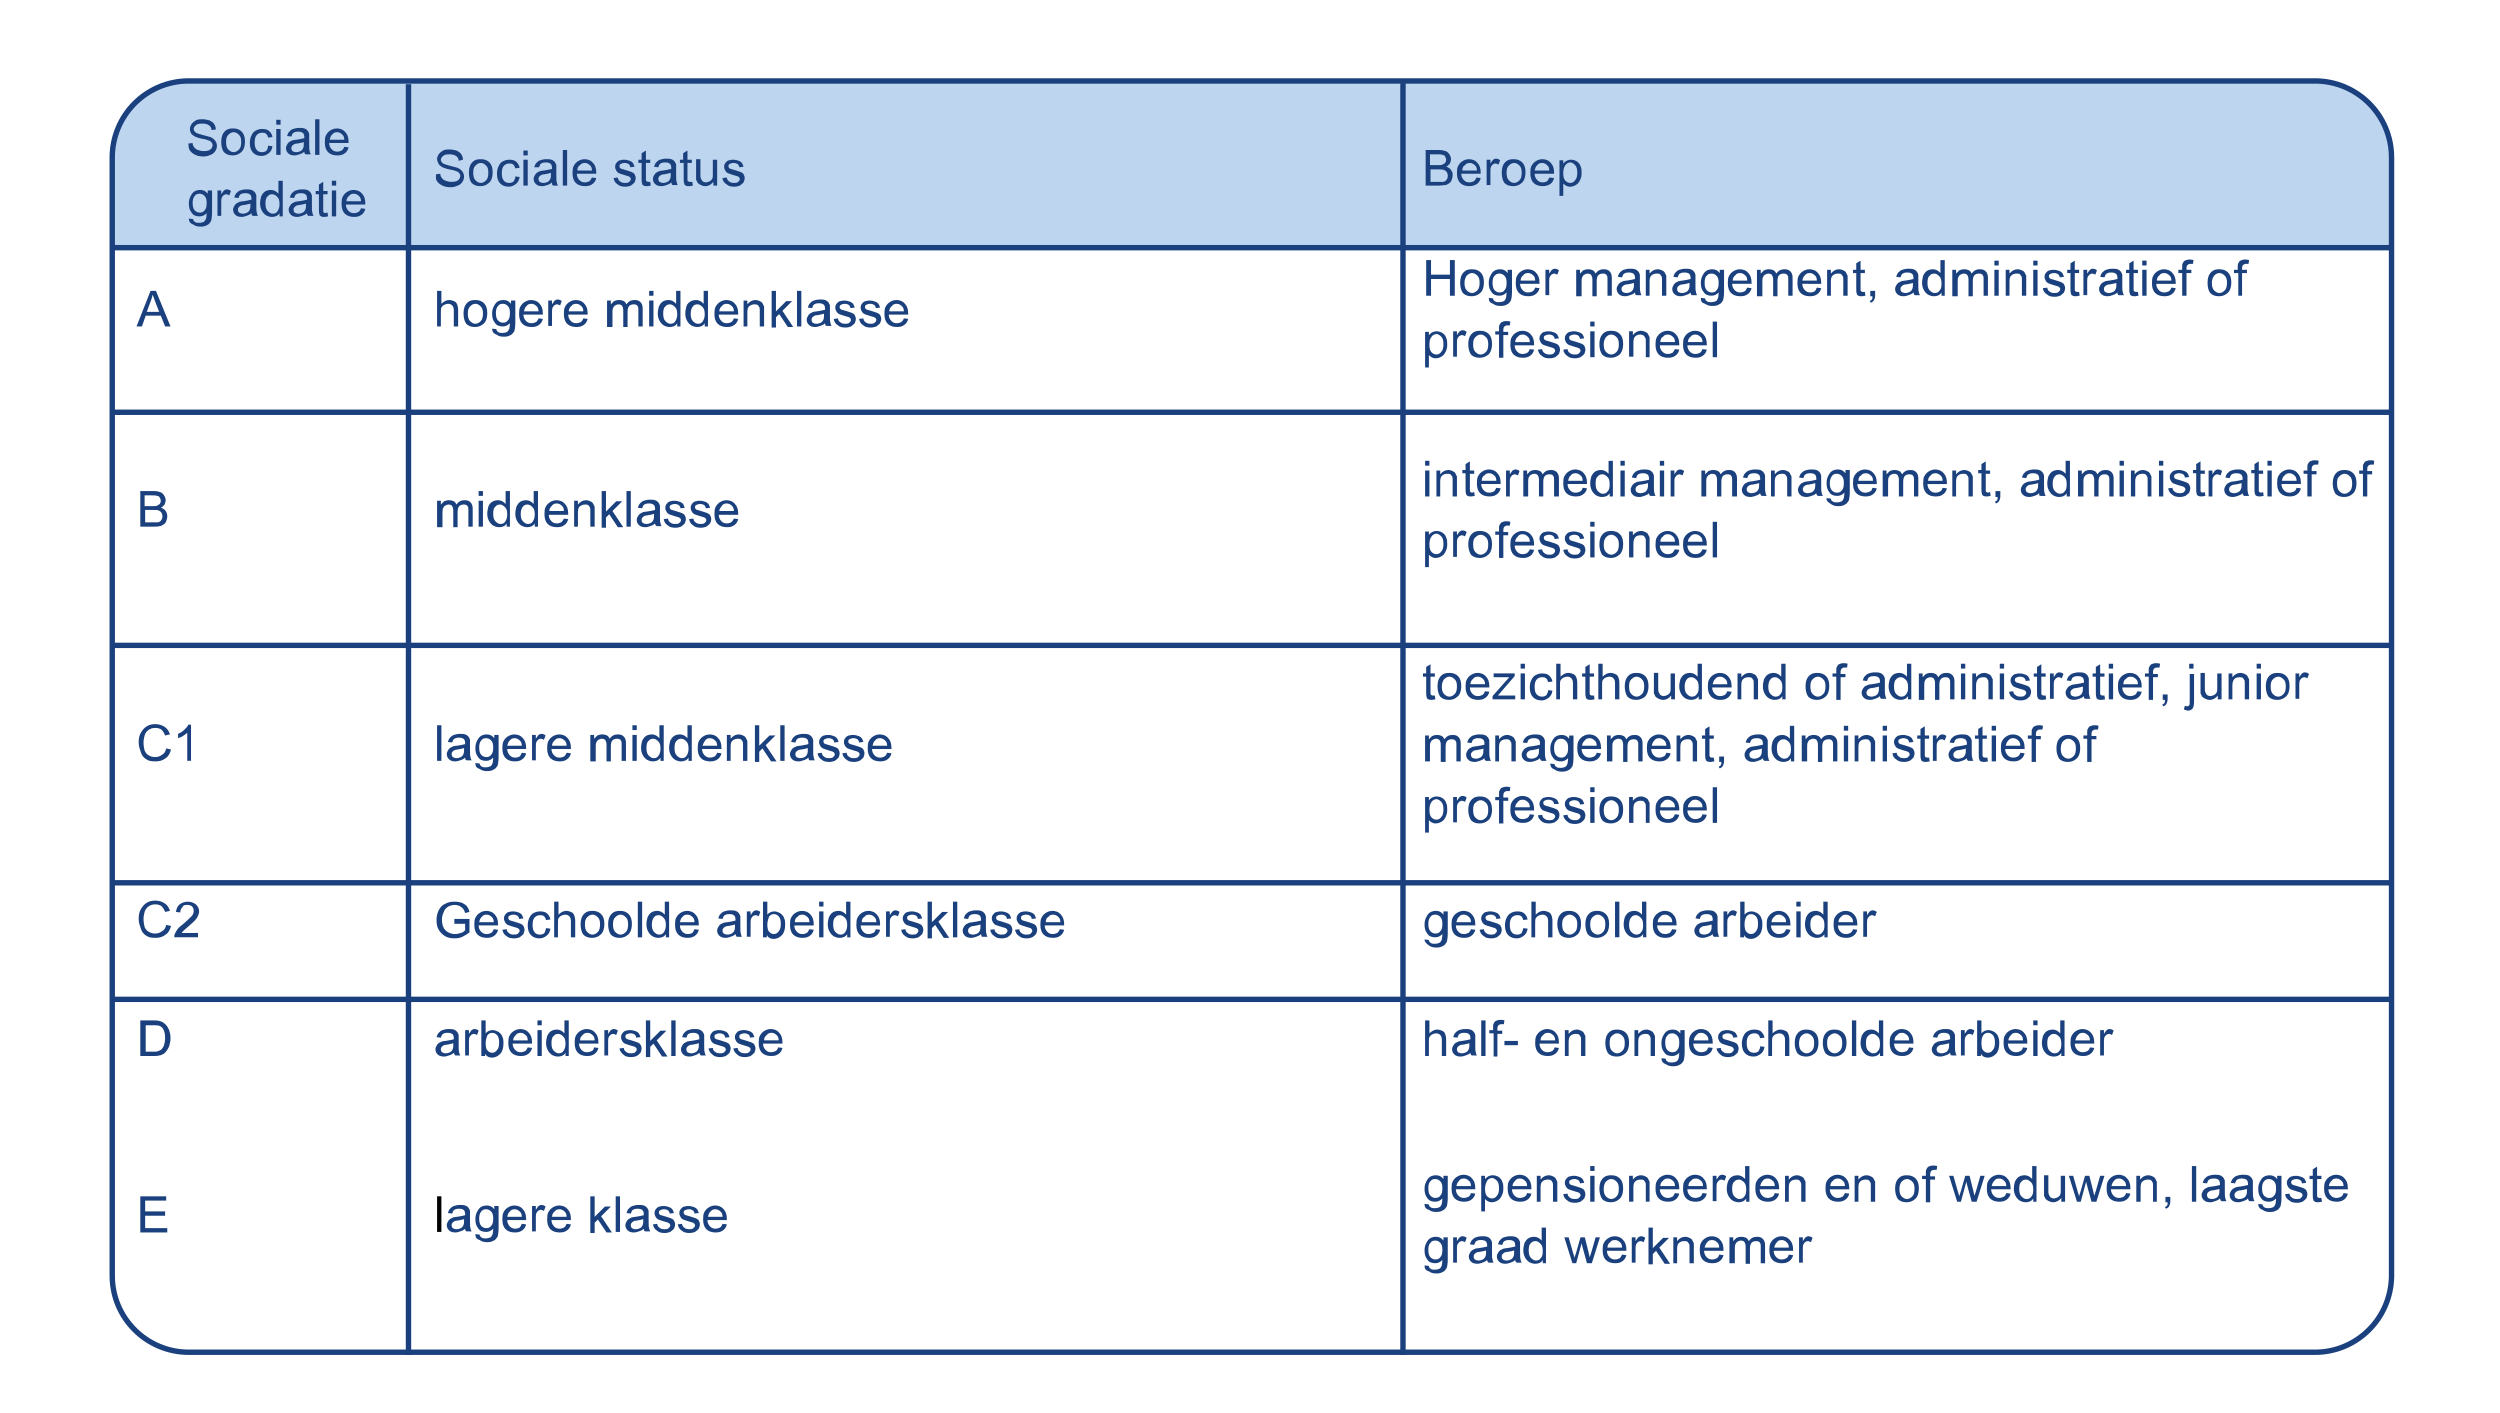
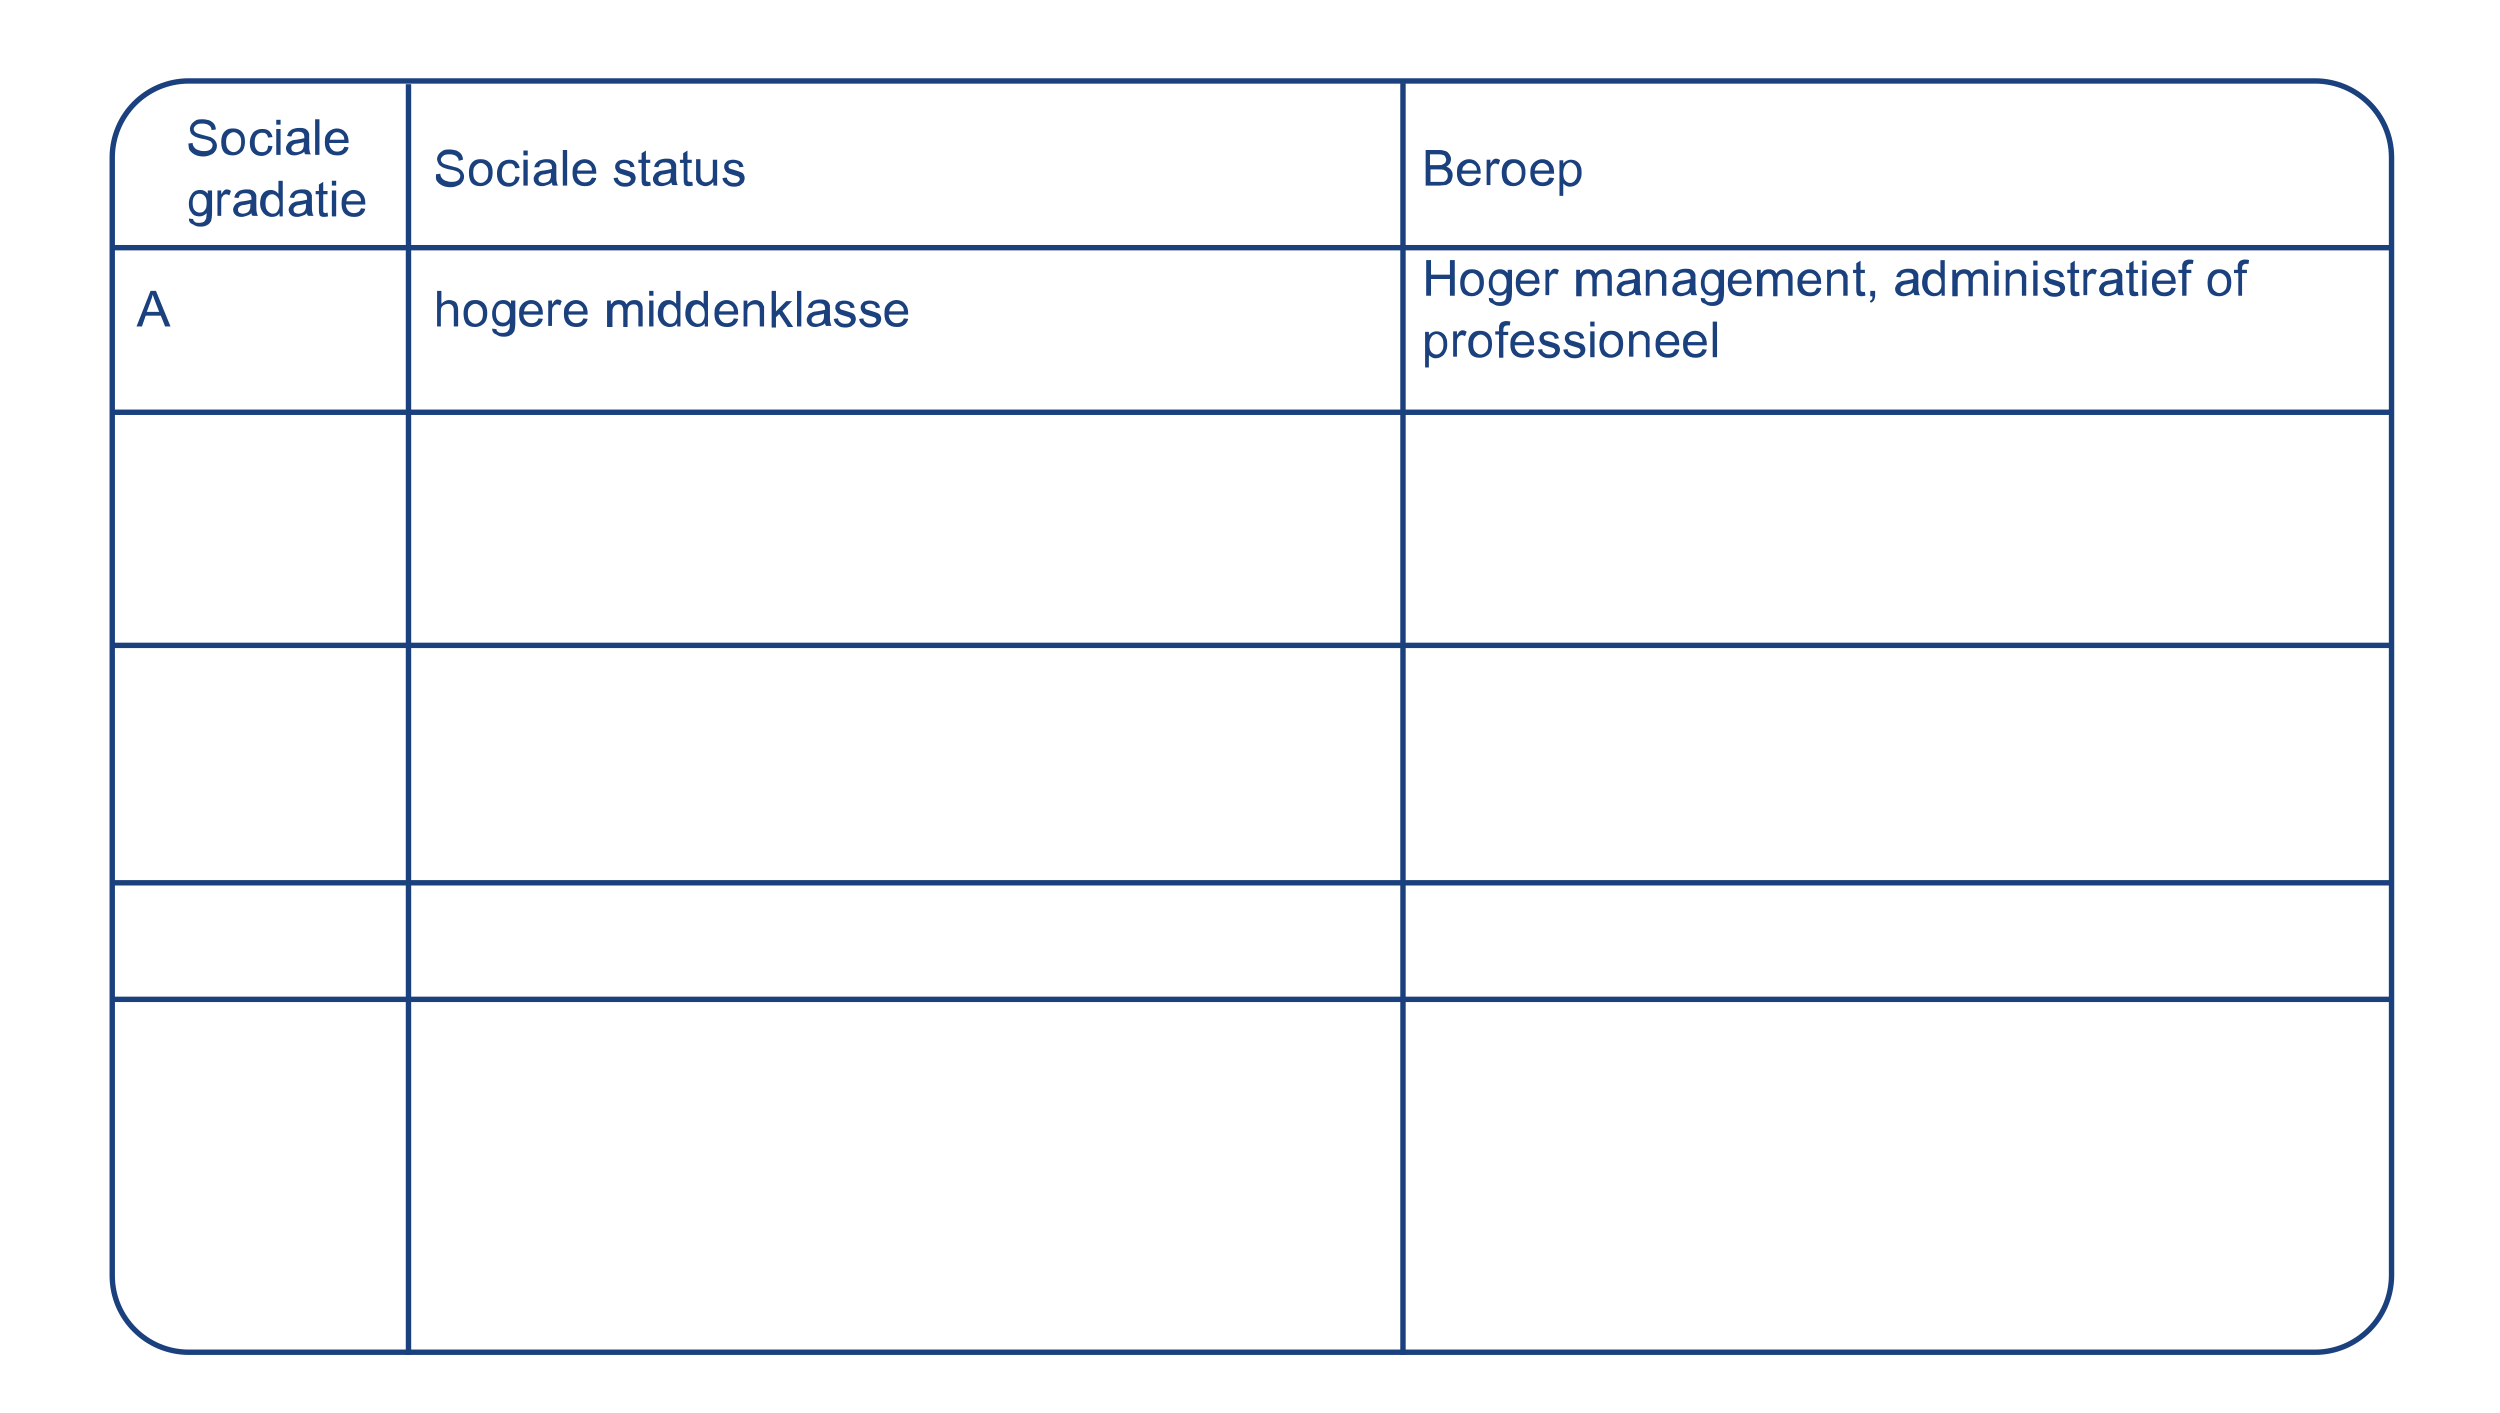
<svg xmlns="http://www.w3.org/2000/svg" xml:space="preserve" id="Laag_1" x="0" y="0" version="1.1" viewBox="0 0 463.3 261.9">
  <style>.st2{fill:#1a407d}.st3{fill-rule:evenodd;clip-rule:evenodd;fill:#010202}</style>
-   <path fill="#bed5f0" d="M443.1 45.8V28.1c0-7.2-5.9-13.1-13.1-13.1H33.9c-7.2 0-13.1 5.8-13.1 13.1v17.7z" />
  <path fill="none" stroke="#1a407d" stroke-miterlimit="10" d="M429 250.6H35c-7.8 0-14.2-6.3-14.2-14.2V29.2C20.8 21.4 27.1 15 35 15h394c7.8 0 14.2 6.3 14.2 14.2v207.3c-.1 7.8-6.4 14.1-14.2 14.1z" />
  <path d="m34.9 26.6.8-.1c0 .3.1.6.3.8.1.2.4.4.7.5s.6.2 1 .2c.3 0 .6 0 .9-.1s.4-.2.6-.4c.1-.2.2-.4.2-.6s-.1-.4-.2-.5c-.1-.2-.3-.3-.6-.4q-.3-.15-1.2-.3c-.6-.1-1-.3-1.3-.4-.3-.2-.6-.4-.7-.6s-.2-.5-.2-.8q0-.45.3-.9c.2-.3.5-.5.8-.7.4-.2.8-.2 1.2-.2.5 0 .9.1 1.3.2.4.2.7.4.9.7s.3.7.3 1l-.8.1c0-.4-.2-.7-.5-.9q-.45-.3-1.2-.3c-.75 0-.9.1-1.2.3-.2.2-.4.4-.4.7q0 .3.3.6c.2.2.6.3 1.3.5s1.2.3 1.5.4c.4.2.7.4.9.7q.3.45.3.9c0 .4-.1.7-.3 1s-.5.6-.9.7c-.4.2-.8.3-1.3.3q-.9 0-1.5-.3c-.4-.2-.7-.4-1-.8s-.2-.8-.3-1.3m6.1-.3c0-.9.2-1.5.7-2 .4-.4.9-.5 1.5-.5.7 0 1.2.2 1.6.6q.6.6.6 1.8 0 .9-.3 1.5c-.2.4-.5.6-.8.8-.4.2-.7.3-1.2.3-.7 0-1.2-.2-1.6-.6-.3-.4-.5-1-.5-1.9m.9 0c0 .6.1 1.1.4 1.4s.6.5 1 .5.7-.2 1-.5.4-.8.4-1.4-.1-1-.4-1.3-.6-.5-1-.5-.7.2-1 .5-.4.7-.4 1.3m7.8.7.8.1c-.1.6-.3 1-.7 1.3s-.8.5-1.3.5c-.7 0-1.2-.2-1.6-.6q-.6-.6-.6-1.8c0-.5.1-1 .3-1.4s.4-.7.8-.9.7-.3 1.2-.3 1 .1 1.3.4.5.6.6 1.1l-.8.1c-.1-.3-.2-.6-.4-.7-.2-.2-.4-.2-.7-.2-.4 0-.7.1-1 .4s-.4.8-.4 1.4.1 1.1.4 1.4c.2.3.6.4 1 .4.3 0 .6-.1.8-.3s.2-.5.3-.9m1.5-3.9v-.9h.8v.9zm0 5.6v-4.8h.8v4.8zm5.2-.6c-.3.3-.6.4-.9.5s-.6.2-.9.2c-.5 0-.9-.1-1.2-.4s-.4-.6-.4-1c0-.2.1-.4.2-.6s.2-.3.4-.5l.6-.3c.2 0 .4-.1.7-.1.7-.1 1.1-.2 1.5-.3v-.2c0-.3-.1-.6-.2-.7q-.3-.3-.9-.3c-.6 0-.7.1-.9.2s-.3.4-.4.7l-.8-.1c.1-.3.2-.6.4-.8s.4-.4.7-.5.7-.2 1.1-.2.7 0 1 .1.4.2.6.4q.15.15.3.6v1.8c0 .8 0 1.2.1 1.4 0 .2.1.4.2.6h-.9c-.2 0-.3-.2-.3-.5m0-1.8c-.3.1-.7.2-1.3.3-.3 0-.6.1-.7.2s-.2.1-.3.3c-.1.1-.1.2-.1.4s.1.4.2.5c.2.1.4.2.7.2s.6-.1.8-.2.4-.3.5-.6c.1-.2.1-.5.1-.8v-.3zm2 2.4v-6.6h.8v6.6zm5.4-1.5.8.1c-.1.5-.4.9-.7 1.1-.4.3-.8.4-1.4.4-.7 0-1.3-.2-1.7-.6q-.6-.6-.6-1.8c0-1.2.2-1.4.6-1.9.4-.4 1-.7 1.6-.7s1.2.2 1.6.7q.6.6.6 1.8v.2H61c0 .5.2.9.5 1.2s.6.4 1 .4c.3 0 .6-.1.8-.2s.4-.4.5-.7m-2.7-1.3h2.7q0-.6-.3-.9c-.3-.3-.6-.5-1-.5s-.7.1-.9.4c-.3.2-.4.6-.5 1M35 40.5l.8.1c0 .2.1.4.3.5.2.2.5.2.8.2.4 0 .7-.1.9-.2.2-.2.3-.4.4-.6 0-.2.1-.5.1-1-.4.4-.8.6-1.3.6-.7 0-1.2-.2-1.5-.7-.4-.5-.5-1-.5-1.7 0-.5.1-.9.3-1.3s.4-.7.7-.9.7-.3 1.1-.3c.6 0 1 .2 1.4.7v-.6h.8v4.1c0 .7-.1 1.3-.2 1.6-.2.3-.4.6-.7.7q-.45.3-1.2.3c-.6 0-1-.1-1.4-.4-.6-.2-.8-.6-.8-1.1m.7-2.9c0 .6.1 1.1.4 1.4s.6.4.9.4c.4 0 .7-.1.9-.4.3-.3.4-.7.4-1.4 0-.6-.1-1-.4-1.3s-.6-.4-.9-.4c-.4 0-.7.1-.9.4-.3.3-.4.8-.4 1.3m4.6 2.5v-4.8h.7v.7c.2-.3.4-.6.5-.7.2-.1.3-.2.5-.2.3 0 .6.1.8.3l-.3.8c-.2-.1-.4-.2-.6-.2s-.3.1-.5.2c-.1.1-.2.3-.3.4-.1.3-.1.6-.1.9V40h-.7zm6.3-.6c-.3.3-.6.4-.9.5s-.6.2-.9.2c-.5 0-.9-.1-1.2-.4s-.4-.6-.4-1c0-.2.1-.4.2-.6s.2-.3.4-.5l.6-.3c.2 0 .4-.1.7-.1.7-.1 1.1-.2 1.5-.3v-.2c0-.3-.1-.6-.2-.7q-.3-.3-.9-.3c-.6 0-.7.1-.9.2s-.3.4-.4.7l-.8-.1c.1-.3.2-.6.4-.8s.4-.4.7-.5.7-.2 1.1-.2.7 0 1 .1.4.2.6.4q.15.15.3.6V38c0 .8 0 1.2.1 1.4 0 .2.1.4.2.6h-.9c-.2 0-.3-.2-.3-.5m-.1-1.8c-.3.1-.7.2-1.3.3-.3 0-.6.1-.7.2s-.2.1-.3.3c-.1.1-.1.2-.1.4s.1.4.2.5c.2.1.4.2.7.2s.6-.1.8-.2.4-.3.5-.6c.1-.2.1-.5.1-.8v-.3zm5.3 2.4v-.6c-.3.5-.8.7-1.4.7-.4 0-.7-.1-1.1-.3-.3-.2-.6-.5-.8-.9s-.3-.8-.3-1.3.1-.9.2-1.3c.2-.4.4-.7.7-.9s.7-.3 1.1-.3c.3 0 .6.1.8.2s.4.3.6.5v-2.4h.8v6.6zm-2.6-2.4c0 .6.1 1.1.4 1.4s.6.5.9.5c.4 0 .7-.1.9-.4s.4-.7.4-1.3c0-.7-.1-1.1-.4-1.4s-.6-.5-.9-.5c-.4 0-.7.1-.9.4-.3.2-.4.7-.4 1.3m7.7 1.8c-.3.3-.6.4-.9.5s-.6.2-.9.2c-.5 0-.9-.1-1.2-.4s-.4-.6-.4-1c0-.2.1-.4.2-.6s.2-.3.4-.5l.6-.3c.2 0 .4-.1.7-.1.7-.1 1.1-.2 1.5-.3v-.2c0-.3-.1-.6-.2-.7q-.3-.3-.9-.3c-.6 0-.7.1-.9.2s-.3.4-.4.7l-.8-.1c.1-.3.2-.6.4-.8s.4-.4.7-.5.7-.2 1.1-.2.7 0 1 .1.4.2.6.4q.15.15.3.6V38c0 .8 0 1.2.1 1.4 0 .2.1.4.2.6h-.9c-.2 0-.3-.2-.3-.5m-.1-1.8c-.3.1-.7.2-1.3.3-.3 0-.6.1-.7.2s-.2.1-.3.3c-.1.1-.1.2-.1.4s.1.4.2.5c.2.1.4.2.7.2s.6-.1.8-.2.4-.3.5-.6c.1-.2.1-.5.1-.8v-.3zm3.9 1.7.1.7c-.2 0-.4.1-.6.1-.3 0-.5 0-.7-.1s-.3-.2-.3-.4c-.1-.2-.1-.5-.1-1V36h-.6v-.6h.6v-1.2l.8-.5v1.7h.8v.6h-.8v3.2c0 .1.1.1.1.2.1 0 .2.1.3.1.2-.1.3-.1.4-.1m.8-5v-.9h.8v.9zm0 5.7v-4.8h.8v4.8zm5.4-1.5.8.1c-.1.5-.4.9-.7 1.1-.4.3-.8.4-1.4.4-.7 0-1.3-.2-1.7-.6q-.6-.6-.6-1.8c0-1.2.2-1.4.6-1.9.4-.4 1-.7 1.6-.7s1.2.2 1.6.7q.6.6.6 1.8v.2h-3.6c0 .5.2.9.5 1.2s.6.4 1 .4c.3 0 .6-.1.8-.2s.4-.4.5-.7m-2.7-1.3h2.7q0-.6-.3-.9c-.3-.3-.6-.5-1-.5s-.7.1-.9.4c-.3.2-.5.6-.5 1m16.6-5 .8-.1c0 .3.1.6.3.8.1.2.4.4.7.5s.6.2 1 .2c.3 0 .6 0 .9-.1s.4-.2.6-.4c.1-.2.2-.4.2-.6s-.1-.4-.2-.5c-.1-.2-.3-.3-.6-.4q-.3-.15-1.2-.3c-.6-.1-1-.3-1.3-.4-.3-.2-.6-.4-.7-.6s-.3-.6-.3-.9q0-.45.3-.9c.2-.3.5-.5.8-.7.4-.2.8-.2 1.2-.2.5 0 .9.1 1.3.2.4.2.7.4.9.7s.3.7.3 1l-.8.2c0-.4-.2-.7-.5-.9q-.45-.3-1.2-.3c-.75 0-.9.1-1.2.3-.2.2-.4.4-.4.7q0 .3.3.6c.2.2.6.3 1.3.5s1.2.3 1.5.4c.4.2.7.4.9.7q.3.45.3.9c0 .4-.1.7-.3 1s-.5.6-.9.7c-.4.2-.8.3-1.3.3q-.9 0-1.5-.3c-.4-.2-.7-.4-1-.8s-.2-.8-.2-1.3m6.1-.3c0-.9.2-1.5.7-2 .4-.4.9-.5 1.5-.5.7 0 1.2.2 1.6.6q.6.6.6 1.8 0 .9-.3 1.5c-.2.4-.5.6-.8.8-.4.2-.7.3-1.2.3-.7 0-1.2-.2-1.6-.6-.3-.4-.5-1-.5-1.9m.8 0c0 .6.1 1.1.4 1.4s.6.5 1 .5.7-.2 1-.5.4-.8.4-1.4-.1-1-.4-1.3-.6-.5-1-.5-.7.2-1 .5-.4.7-.4 1.3m7.8.7.8.1c-.1.6-.3 1-.7 1.3s-.8.5-1.3.5c-.7 0-1.2-.2-1.6-.6q-.6-.6-.6-1.8c0-.5.1-1 .3-1.4s.4-.7.8-.9.7-.3 1.2-.3 1 .1 1.3.4.5.6.6 1.1l-.8.1c-.1-.3-.2-.6-.4-.7-.2-.2-.4-.2-.7-.2-.4 0-.7.1-1 .4s-.4.8-.4 1.4.1 1.1.4 1.4c.2.3.6.4 1 .4.3 0 .6-.1.8-.3.1-.2.3-.5.3-.9m1.5-3.9v-.9h.8v.9zm0 5.6v-4.8h.8v4.8zm5.3-.6c-.3.3-.6.4-.9.5s-.6.2-.9.2c-.5 0-.9-.1-1.2-.4s-.4-.6-.4-1c0-.2.1-.4.2-.6s.2-.3.4-.5l.6-.3c.2 0 .4-.1.7-.1.7-.1 1.1-.2 1.5-.3v-.2c0-.3-.1-.6-.2-.7q-.3-.3-.9-.3c-.6 0-.7.1-.9.2s-.3.4-.4.7H99c.1-.3.2-.6.4-.8s.4-.4.7-.5.7-.2 1.1-.2.7 0 1 .1.4.2.6.4q.15.15.3.6v1.8c0 .8 0 1.2.1 1.4 0 .2.1.4.2.6h-.9c-.2-.1-.2-.3-.2-.6m-.1-1.8c-.3.1-.7.2-1.3.3-.3 0-.6.1-.7.2s-.2.1-.3.3c-.1.1-.1.2-.1.4s.1.4.2.5c.2.1.4.2.7.2s.6-.1.8-.2.4-.3.5-.6c.1-.2.1-.5.1-.8V32zm2.1 2.4v-6.6h.8v6.6zm5.4-1.5.8.1c-.1.5-.4.9-.7 1.1-.4.3-.8.4-1.4.4-.7 0-1.3-.2-1.7-.6q-.6-.6-.6-1.8c0-1.2.2-1.4.6-1.9.4-.4 1-.7 1.6-.7s1.2.2 1.6.7q.6.6.6 1.8v.2h-3.6c0 .5.2.9.5 1.2s.6.4 1 .4c.3 0 .6-.1.8-.2s.3-.4.5-.7m-2.7-1.3h2.7q0-.6-.3-.9c-.3-.3-.6-.5-1-.5s-.7.1-.9.4c-.4.2-.5.6-.5 1m6.7 1.4.8-.1c0 .3.2.6.4.7q.3.3.9.3c.6 0 .7-.1.8-.2.2-.2.3-.3.3-.5s-.1-.3-.2-.4-.4-.2-.8-.3c-.6-.2-1-.3-1.2-.4s-.4-.3-.5-.5-.2-.4-.2-.6 0-.4.1-.6.2-.3.4-.5c.1-.1.3-.2.5-.2.2-.1.5-.1.7-.1.4 0 .7.1 1 .2s.5.3.6.4c.1.2.2.4.3.7l-.8.1q0-.3-.3-.6c-.2-.1-.4-.2-.7-.2-.4 0-.6.1-.8.2s-.2.3-.2.4 0 .2.1.3.2.2.3.2.3.1.7.2c.6.2 1 .3 1.2.4s.4.2.5.4.2.4.2.7-.1.5-.2.8c-.2.2-.4.4-.7.6-.3.1-.6.2-1 .2-.6 0-1.1-.1-1.4-.4-.5-.3-.7-.7-.8-1.2m6.8.7.1.7c-.2 0-.4.1-.6.1-.3 0-.5 0-.7-.1s-.3-.2-.3-.4c-.1-.2-.1-.5-.1-1v-2.8h-.6v-.6h.6v-1.2l.8-.5v1.7h.8v.6h-.8v3.2c0 .1.1.1.1.2.1 0 .2.1.3.1zm3.9.1c-.3.3-.6.4-.9.5s-.6.2-.9.2c-.5 0-.9-.1-1.2-.4s-.4-.6-.4-1c0-.2.1-.4.2-.6s.2-.3.4-.5l.6-.3c.2 0 .4-.1.7-.1.7-.1 1.1-.2 1.5-.3v-.2c0-.3-.1-.6-.2-.7q-.3-.3-.9-.3c-.6 0-.7.1-.9.2s-.3.4-.4.7l-.8-.1c.1-.3.2-.6.4-.8s.4-.4.7-.5.7-.2 1.1-.2.7 0 1 .1.4.2.6.4q.15.15.3.6v1.8c0 .8 0 1.2.1 1.4 0 .2.1.4.2.6h-.9c-.2 0-.2-.2-.3-.5m0-1.8c-.3.1-.7.2-1.3.3-.3 0-.6.1-.7.2s-.2.1-.3.3c-.1.1-.1.2-.1.4s.1.4.2.5c.2.1.4.2.7.2s.6-.1.8-.2.4-.3.5-.6c.1-.2.1-.5.1-.8V32zm3.9 1.7.1.7c-.2 0-.4.1-.6.1-.3 0-.5 0-.7-.1s-.3-.2-.3-.4c-.1-.2-.1-.5-.1-1v-2.8h-.7v-.6h.6v-1.2l.8-.5v1.7h.8v.6h-.8v3.2c0 .1.1.1.1.2.1 0 .2.1.3.1zm3.9.7v-.7c-.4.5-.9.8-1.5.8-.3 0-.6-.1-.8-.2s-.4-.2-.6-.4l-.3-.6v-3.8h.8v2.7c0 .4 0 .7.1.9s.2.4.3.5c.2.1.4.2.6.2s.5-.1.7-.2.4-.3.5-.5.1-.5.1-.9v-2.6h.8v4.8zm1.7-1.4.8-.1c0 .3.2.6.4.7q.3.3.9.3c.6 0 .7-.1.8-.2.2-.2.3-.3.3-.5s-.1-.3-.2-.4-.4-.2-.8-.3c-.6-.2-1-.3-1.2-.4s-.4-.3-.5-.5-.2-.4-.2-.6 0-.4.1-.6.2-.3.4-.5c.1-.1.3-.2.5-.2.2-.1.5-.1.7-.1.4 0 .7.1 1 .2s.5.3.6.4c.1.2.2.4.3.7l-.8.1q0-.3-.3-.6c-.2-.1-.4-.2-.7-.2-.4 0-.6.1-.8.2s-.2.3-.2.4 0 .2.1.3.2.2.3.2.3.1.7.2c.6.2 1 .3 1.2.4s.4.2.5.4.2.4.2.7-.1.5-.2.8c-.2.2-.4.4-.7.6-.3.1-.6.2-1 .2-.6 0-1.1-.1-1.4-.4-.5-.3-.8-.7-.8-1.2m130.3 1.4v-6.6h2.5c.5 0 .9.1 1.2.2s.5.3.7.6q.3.45.3.9c0 .3-.1.5-.2.8-.2.2-.4.5-.7.6q.6.15.9.6c.3.45.3.6.3 1 0 .3-.1.6-.2.9s-.3.5-.5.6-.4.3-.7.3-.7.1-1.1.1zm.9-3.8h1.4c.4 0 .7 0 .8-.1.2-.1.4-.2.5-.3.1-.2.2-.3.2-.6 0-.2-.1-.4-.2-.6s-.3-.3-.5-.3c-.2-.1-.5-.1-1-.1H265v2zm0 3.1h2.3c.2 0 .4-.1.5-.2s.2-.2.3-.4.1-.3.1-.6c0-.2-.1-.5-.2-.6-.1-.2-.3-.3-.5-.4s-.6-.1-1-.1h-1.5zm8.5-.8.8.1c-.1.5-.4.9-.7 1.1s-.8.4-1.4.4c-.7 0-1.3-.2-1.7-.6q-.6-.6-.6-1.8c0-1.2.2-1.4.6-1.9.4-.4 1-.7 1.6-.7s1.2.2 1.6.7q.6.6.6 1.8v.2h-3.6c0 .5.2.9.5 1.2s.6.4 1 .4c.3 0 .6-.1.8-.2s.4-.4.5-.7m-2.6-1.3h2.7q0-.6-.3-.9c-.3-.3-.6-.5-1-.5s-.7.1-.9.4c-.4.2-.5.6-.5 1m4.5 2.8v-4.8h.7v.7c.2-.3.4-.6.5-.7.2-.1.3-.2.5-.2.3 0 .6.1.8.3l-.3.8c-.2-.1-.4-.2-.6-.2s-.3.1-.5.2c-.1.1-.2.3-.3.4-.1.3-.1.6-.1.9v2.5h-.7zm2.8-2.4c0-.9.2-1.5.7-2 .4-.4.9-.5 1.5-.5.7 0 1.2.2 1.6.6q.6.6.6 1.8 0 .9-.3 1.5c-.2.4-.5.6-.8.8-.4.2-.7.3-1.2.3-.7 0-1.2-.2-1.6-.6-.3-.4-.5-1-.5-1.9m.9 0c0 .6.1 1.1.4 1.4s.6.5 1 .5.7-.2 1-.5.4-.8.4-1.4-.1-1-.4-1.3-.6-.5-1-.5-.7.2-1 .5-.4.7-.4 1.3m7.9.9.9.1c-.1.5-.4.9-.7 1.1s-.8.4-1.4.4c-.7 0-1.3-.2-1.7-.6q-.6-.6-.6-1.8c0-1.2.2-1.4.6-1.9.4-.4 1-.7 1.6-.7s1.2.2 1.6.7q.6.6.6 1.8v.2h-3.6c0 .5.2.9.5 1.2s.6.4 1 .4c.3 0 .6-.1.8-.2.1-.1.3-.4.4-.7m-2.7-1.3h2.7q0-.6-.3-.9c-.3-.3-.6-.5-1-.5s-.7.1-.9.4c-.3.2-.4.6-.5 1m4.6 4.7v-6.6h.7v.6c.2-.2.4-.4.6-.5s.5-.2.8-.2c.4 0 .8.1 1.1.3s.6.5.7.9c.2.4.2.8.2 1.3s-.1.9-.3 1.3-.4.7-.8.9c-.3.2-.7.3-1.1.3-.3 0-.5-.1-.7-.2s-.4-.3-.5-.4v2.3zm.7-4.2c0 .6.1 1.1.4 1.4s.6.4.9.4c.4 0 .7-.2.9-.5.3-.3.4-.8.4-1.4s-.1-1.1-.4-1.4-.6-.5-.9-.5-.7.2-.9.5c-.3.4-.4.9-.4 1.5M25.3 60.5l2.6-6.6h1l2.7 6.6h-1l-.8-2H27l-.7 2zm1.9-2.7h2.3l-.7-1.8c-.2-.6-.4-1-.5-1.4-.1.4-.2.8-.4 1.3zM81 60.5v-6.6h.8v2.4c.4-.4.9-.7 1.4-.7.4 0 .7.1.9.2q.45.15.6.6c.1.2.2.6.2 1.1v3h-.8v-3q0-.6-.3-.9c-.2-.2-.4-.3-.8-.3-.2 0-.5.1-.7.2s-.4.3-.5.5-.1.5-.1.9v2.6zm4.9-2.4c0-.9.2-1.5.7-2 .4-.4.9-.5 1.5-.5.7 0 1.2.2 1.6.6q.6.6.6 1.8 0 .9-.3 1.5c-.2.4-.5.6-.8.8-.4.2-.7.3-1.2.3-.7 0-1.2-.2-1.6-.6-.3-.4-.5-1.1-.5-1.9m.8 0c0 .6.1 1.1.4 1.4s.6.5 1 .5.7-.2 1-.5.4-.8.4-1.4-.1-1-.4-1.3-.6-.5-1-.5-.7.2-1 .5-.4.7-.4 1.3m4.5 2.8.8.1c0 .2.1.4.3.5.2.2.5.2.8.2.4 0 .7-.1.9-.2.2-.2.3-.4.4-.6 0-.2.1-.5.1-1-.4.4-.8.6-1.3.6-.7 0-1.2-.2-1.5-.7-.4-.5-.5-1-.5-1.7 0-.5.1-.9.3-1.3s.4-.7.7-.9.7-.3 1.1-.3c.6 0 1 .2 1.4.7v-.6h.8v4.1c0 .7-.1 1.3-.2 1.6-.2.3-.4.6-.7.7q-.45.3-1.2.3c-.6 0-1-.1-1.4-.4-.6-.2-.8-.6-.8-1.1m.7-2.9c0 .6.1 1.1.4 1.4s.6.4.9.4c.4 0 .7-.1.9-.4.3-.3.4-.7.4-1.4 0-.6-.1-1-.4-1.3s-.6-.4-.9-.4c-.4 0-.7.1-.9.4-.3.3-.4.8-.4 1.3m7.9 1 .8.1c-.1.5-.4.9-.7 1.1-.4.3-.8.4-1.4.4-.7 0-1.3-.2-1.7-.6q-.6-.6-.6-1.8c0-1.2.2-1.4.6-1.9.4-.4 1-.7 1.6-.7s1.2.2 1.6.7q.6.6.6 1.8v.2H97c0 .5.2.9.5 1.2s.6.4 1 .4c.3 0 .6-.1.8-.2s.4-.4.5-.7m-2.7-1.3h2.7q0-.6-.3-.9c-.3-.3-.6-.5-1-.5s-.7.1-.9.4c-.3.2-.4.6-.5 1m4.5 2.8v-4.8h.7v.7c.2-.3.4-.6.5-.7.2-.1.3-.2.5-.2.3 0 .6.1.8.3l-.3.8c-.2-.1-.4-.2-.6-.2s-.3.1-.5.2c-.1.1-.2.3-.3.4-.1.3-.1.6-.1.9v2.5h-.7zm6.5-1.5.8.1c-.1.5-.4.9-.7 1.1-.4.3-.8.4-1.4.4-.7 0-1.3-.2-1.7-.6q-.6-.6-.6-1.8c0-1.2.2-1.4.6-1.9.4-.4 1-.7 1.6-.7s1.2.2 1.6.7q.6.6.6 1.8v.2h-3.6c0 .5.2.9.5 1.2s.6.4 1 .4c.3 0 .6-.1.8-.2s.4-.4.5-.7m-2.7-1.3h2.7q0-.6-.3-.9c-.3-.3-.6-.5-1-.5s-.7.1-.9.4c-.3.2-.5.6-.5 1m7.1 2.8v-4.8h.7v.7l.6-.6c.3-.1.5-.2.9-.2s.7.1.9.2.4.4.5.6c.4-.6.9-.8 1.5-.8.5 0 .8.1 1.1.4s.4.7.4 1.2v3.3h-.8v-3c0-.3 0-.6-.1-.7s-.1-.3-.3-.3c-.1-.1-.3-.1-.5-.1-.3 0-.6.1-.8.3s-.3.6-.3 1.1v2.8h-.8v-3.1c0-.4-.1-.6-.2-.8s-.4-.3-.7-.3c-.2 0-.4.1-.6.2s-.3.3-.4.5-.1.6-.1 1v2.5h-1zm7.8-5.7v-.9h.8v.9zm0 5.7v-4.8h.8v4.8zm5.2 0v-.6c-.3.5-.8.7-1.4.7-.4 0-.7-.1-1.1-.3-.3-.2-.6-.5-.8-.9s-.3-.8-.3-1.3.1-.9.2-1.3c.2-.4.4-.7.7-.9s.7-.3 1.1-.3c.3 0 .6.1.8.2s.4.3.6.5v-2.4h.8v6.6zm-2.6-2.4c0 .6.1 1.1.4 1.4s.6.5.9.5c.4 0 .7-.1.9-.4s.4-.7.4-1.3c0-.7-.1-1.1-.4-1.4s-.6-.5-.9-.5c-.4 0-.7.1-.9.4-.3.2-.4.7-.4 1.3m7.7 2.4v-.6c-.3.5-.8.7-1.4.7-.4 0-.7-.1-1.1-.3-.3-.2-.6-.5-.8-.9s-.3-.8-.3-1.3.1-.9.2-1.3.4-.7.7-.9.7-.3 1.1-.3c.3 0 .6.1.8.2s.4.3.6.5v-2.4h.8v6.6zm-2.6-2.4c0 .6.1 1.1.4 1.4s.6.5.9.5c.4 0 .7-.1.9-.4s.4-.7.4-1.3c0-.7-.1-1.1-.4-1.4s-.6-.5-.9-.5c-.4 0-.7.1-.9.4-.2.2-.4.7-.4 1.3m8 .9.8.1c-.1.5-.4.9-.7 1.1-.4.3-.8.4-1.4.4-.7 0-1.3-.2-1.7-.6q-.6-.6-.6-1.8c0-1.2.2-1.4.6-1.9.4-.4 1-.7 1.6-.7s1.2.2 1.6.7q.6.6.6 1.8v.2h-3.6c0 .5.2.9.5 1.2s.6.4 1 .4c.3 0 .6-.1.8-.2s.4-.4.5-.7m-2.7-1.3h2.7q0-.6-.3-.9c-.3-.3-.6-.5-1-.5s-.7.1-.9.4c-.3.2-.5.6-.5 1m4.5 2.8v-4.8h.7v.7c.4-.5.9-.8 1.5-.8.3 0 .6.1.8.2s.4.2.5.4l.3.6v3.7h-.8v-2.9c0-.3 0-.6-.1-.7-.1-.2-.2-.3-.3-.4-.2-.1-.4-.1-.6-.1q-.45 0-.9.3c-.3.2-.4.6-.4 1.2v2.6zm5.2 0v-6.6h.8v3.8l1.9-1.9h1.1l-1.8 1.8 2 3h-1l-1.6-2.4-.6.6v1.9h-.8zm4.7 0v-6.6h.8v6.6zm5.2-.6c-.3.3-.6.4-.9.5s-.6.2-.9.2c-.5 0-.9-.1-1.2-.4s-.4-.6-.4-1c0-.2.1-.4.2-.6s.2-.3.4-.5l.6-.3c.2 0 .4-.1.7-.1.7-.1 1.1-.2 1.5-.3v-.2c0-.3-.1-.6-.2-.7q-.3-.3-.9-.3c-.6 0-.7.1-.9.2s-.3.4-.4.7l-.8-.1c.1-.3.2-.6.4-.8s.4-.4.7-.5.7-.2 1.1-.2.7 0 1 .1.4.2.6.4q.15.15.3.6v1.8c0 .8 0 1.2.1 1.4 0 .2.1.4.2.6h-.9c-.2 0-.3-.2-.3-.5m-.1-1.8c-.3.1-.7.2-1.3.3-.3 0-.6.1-.7.2s-.2.1-.3.3c-.1.1-.1.2-.1.4s.1.4.2.5c.2.1.4.2.7.2s.6-.1.8-.2.4-.3.5-.6c.1-.2.1-.5.1-.8v-.3zm1.7 1 .8-.1c0 .3.2.6.4.7q.3.3.9.3c.6 0 .7-.1.8-.2.2-.2.3-.3.3-.5s-.1-.3-.2-.4-.4-.2-.8-.3c-.6-.2-1-.3-1.2-.4s-.4-.3-.5-.5-.2-.4-.2-.6 0-.4.1-.6.2-.3.4-.5c.1-.1.3-.2.5-.2.2-.1.5-.1.7-.1.4 0 .7.1 1 .2s.5.3.6.4c.1.2.2.4.3.7l-.8.1q0-.3-.3-.6c-.2-.1-.4-.2-.7-.2-.4 0-.6.1-.8.2s-.2.3-.2.4 0 .2.1.3.2.2.3.2.3.1.7.2c.6.2 1 .3 1.2.4s.4.2.5.4.2.4.2.7-.1.5-.2.8c-.2.2-.4.4-.7.6-.3.1-.6.2-1 .2-.6 0-1.1-.1-1.4-.4-.5-.3-.7-.7-.8-1.2m4.7 0 .8-.1c0 .3.2.6.4.7q.3.3.9.3c.6 0 .7-.1.8-.2.2-.2.3-.3.3-.5s-.1-.3-.2-.4-.4-.2-.8-.3c-.6-.2-1-.3-1.2-.4s-.4-.3-.5-.5-.2-.4-.2-.6 0-.4.1-.6.2-.3.4-.5c.1-.1.3-.2.5-.2.2-.1.5-.1.7-.1.4 0 .7.1 1 .2s.5.3.6.4c.1.2.2.4.3.7l-.8.1q0-.3-.3-.6c-.2-.1-.4-.2-.7-.2-.4 0-.6.1-.8.2s-.2.3-.2.4 0 .2.1.3.2.2.3.2.3.1.7.2c.6.2 1 .3 1.2.4s.4.2.5.4.2.4.2.7-.1.5-.2.8c-.2.2-.4.4-.7.6-.3.1-.6.2-1 .2-.6 0-1.1-.1-1.4-.4-.5-.3-.7-.7-.8-1.2m8.3-.1.8.1c-.1.5-.4.9-.7 1.1-.4.3-.8.4-1.4.4-.7 0-1.3-.2-1.7-.6q-.6-.6-.6-1.8c0-1.2.2-1.4.6-1.9.4-.4 1-.7 1.6-.7s1.2.2 1.6.7q.6.6.6 1.8v.2h-3.6c0 .5.2.9.5 1.2s.6.4 1 .4c.3 0 .6-.1.8-.2s.4-.4.5-.7m-2.7-1.3h2.7q0-.6-.3-.9c-.3-.3-.6-.5-1-.5s-.7.1-.9.4c-.3.2-.5.6-.5 1M264.3 54.8v-6.6h.9v2.7h3.5v-2.7h.9v6.6h-.9v-3.1h-3.5v3.1zm6.3-2.4c0-.9.2-1.5.7-2 .4-.4.9-.5 1.5-.5.7 0 1.2.2 1.6.6q.6.6.6 1.8 0 .9-.3 1.5c-.2.4-.5.6-.8.8-.4.2-.7.3-1.2.3-.7 0-1.2-.2-1.6-.6-.3-.4-.5-1-.5-1.9m.8 0c0 .6.1 1.1.4 1.4s.6.5 1 .5.7-.2 1-.5.4-.8.4-1.4-.1-1-.4-1.3-.6-.5-1-.5-.7.2-1 .5c-.2.3-.4.7-.4 1.3m4.5 2.8.8.1c0 .2.1.4.3.5.2.2.5.2.8.2.4 0 .7-.1.9-.2s.3-.4.4-.6c0-.2.1-.5.1-1-.4.4-.8.6-1.3.6-.7 0-1.2-.2-1.5-.7-.4-.5-.5-1-.5-1.7 0-.5.1-.9.3-1.3s.4-.7.7-.9.7-.3 1.1-.3c.6 0 1 .2 1.4.7V50h.8v4.1c0 .7-.1 1.3-.2 1.6-.2.3-.4.6-.7.7q-.45.3-1.2.3c-.6 0-1-.1-1.4-.4-.6-.2-.8-.5-.8-1.1m.7-2.8c0 .6.1 1.1.4 1.4s.6.4.9.4c.4 0 .7-.1.9-.4.3-.3.4-.7.4-1.4 0-.6-.1-1-.4-1.3s-.6-.4-.9-.4c-.4 0-.7.1-.9.4-.3.2-.4.7-.4 1.3m7.9.9.8.1c-.1.5-.4.9-.7 1.1-.4.3-.8.4-1.4.4-.7 0-1.3-.2-1.7-.6q-.6-.6-.6-1.8c0-1.2.2-1.4.6-1.9.4-.4 1-.7 1.6-.7s1.2.2 1.6.7q.6.6.6 1.8v.2h-3.6c0 .5.2.9.5 1.2s.6.4 1 .4c.3 0 .6-.1.8-.2s.4-.4.5-.7m-2.7-1.3h2.7q0-.6-.3-.9c-.3-.3-.6-.5-1-.5s-.7.1-.9.4c-.3.2-.5.6-.5 1m4.6 2.8V50h.7v.7c.2-.3.4-.6.5-.7.2-.1.3-.2.5-.2.3 0 .6.1.8.3l-.3.8c-.2-.1-.4-.2-.6-.2s-.3.1-.5.2c-.1.1-.2.3-.3.4-.1.3-.1.6-.1.9v2.5h-.7zm5.7 0V50h.7v.7l.6-.6c.3-.1.5-.2.9-.2s.7.1.9.2.4.4.5.6c.4-.6.9-.8 1.5-.8.5 0 .8.1 1.1.4s.4.7.4 1.2v3.3h-.8v-3c0-.3 0-.6-.1-.7s-.1-.3-.3-.3c-.1-.1-.3-.1-.5-.1-.3 0-.6.1-.8.3s-.3.6-.3 1.1v2.8h-.8v-3.1c0-.4-.1-.6-.2-.8s-.4-.3-.7-.3c-.2 0-.4.1-.6.2s-.3.3-.4.5-.1.6-.1 1v2.5h-1zm10.9-.6c-.3.3-.6.4-.9.5s-.6.2-.9.2c-.5 0-.9-.1-1.2-.4s-.4-.6-.4-1c0-.2.1-.4.2-.6s.2-.3.4-.5l.6-.3c.2 0 .4-.1.7-.1.7-.1 1.1-.2 1.5-.3v-.2c0-.3-.1-.6-.2-.7q-.3-.3-.9-.3c-.6 0-.7.1-.9.2s-.3.4-.4.7l-.8-.1c.1-.3.2-.6.4-.8s.4-.4.7-.5.7-.2 1.1-.2.7 0 1 .1.4.2.6.4q.15.15.3.6v1.8c0 .8 0 1.2.1 1.4 0 .2.1.4.2.6h-.9c-.2 0-.3-.2-.3-.5m-.1-1.8c-.3.1-.7.2-1.3.3-.3 0-.6.1-.7.2s-.2.1-.3.3c-.1.1-.1.2-.1.4s.1.4.2.5c.2.1.4.2.7.2s.6-.1.8-.2.4-.3.5-.6c.1-.2.1-.5.1-.8v-.3zm2.1 2.4V50h.7v.7c.4-.5.9-.8 1.5-.8.3 0 .6.1.8.2s.4.2.5.4l.3.6v3.7h-.8v-2.9c0-.3 0-.6-.1-.7-.1-.2-.2-.3-.3-.4s-.4-.1-.6-.1c-.3 0-.7.1-.9.3-.3.2-.4.6-.4 1.2v2.6zm8.3-.6c-.3.3-.6.4-.9.5s-.6.2-.9.2c-.5 0-.9-.1-1.2-.4s-.4-.6-.4-1c0-.2.1-.4.2-.6s.2-.3.4-.5l.6-.3c.2 0 .4-.1.7-.1.7-.1 1.1-.2 1.5-.3v-.2c0-.3-.1-.6-.2-.7q-.3-.3-.9-.3c-.6 0-.7.1-.9.2s-.3.4-.4.7l-.8-.1c.1-.3.2-.6.4-.8s.4-.4.7-.5.7-.2 1.1-.2.7 0 1 .1.4.2.6.4q.15.15.3.6v1.8c0 .8 0 1.2.1 1.4 0 .2.1.4.2.6h-.9c-.2 0-.3-.2-.3-.5m-.1-1.8c-.3.1-.7.2-1.3.3-.3 0-.6.1-.7.2s-.2.1-.3.3c-.1.1-.1.2-.1.4s.1.4.2.5c.2.1.4.2.7.2s.6-.1.8-.2.4-.3.5-.6c.1-.2.1-.5.1-.8v-.3zm2 2.8.8.1c0 .2.1.4.3.5.2.2.5.2.8.2.4 0 .7-.1.9-.2s.3-.4.4-.6c0-.2.1-.5.1-1-.4.4-.8.6-1.3.6-.7 0-1.2-.2-1.5-.7-.4-.5-.5-1-.5-1.7 0-.5.1-.9.3-1.3s.4-.7.7-.9.7-.3 1.1-.3c.6 0 1 .2 1.4.7V50h.8v4.1c0 .7-.1 1.3-.2 1.6-.2.3-.4.6-.7.7q-.45.3-1.2.3c-.6 0-1-.1-1.4-.4-.7-.2-.8-.5-.8-1.1m.7-2.8c0 .6.1 1.1.4 1.4s.6.4.9.4c.4 0 .7-.1.9-.4.3-.3.4-.7.4-1.4 0-.6-.1-1-.4-1.3s-.6-.4-.9-.4c-.4 0-.7.1-.9.4-.3.2-.4.7-.4 1.3m7.9.9.8.1c-.1.5-.4.9-.7 1.1-.4.3-.8.4-1.4.4-.7 0-1.3-.2-1.7-.6q-.6-.6-.6-1.8c0-1.2.2-1.4.6-1.9.4-.4 1-.7 1.6-.7s1.2.2 1.6.7q.6.6.6 1.8v.2H321c0 .5.2.9.5 1.2s.6.4 1 .4c.3 0 .6-.1.8-.2s.3-.4.5-.7m-2.7-1.3h2.7q0-.6-.3-.9c-.3-.3-.6-.5-1-.5s-.7.1-.9.4c-.3.2-.5.6-.5 1m4.5 2.8V50h.7v.7l.6-.6c.3-.1.5-.2.9-.2s.7.1.9.2.4.4.5.6c.4-.6.9-.8 1.5-.8.5 0 .8.1 1.1.4s.4.7.4 1.2v3.3h-.8v-3c0-.3 0-.6-.1-.7s-.1-.3-.3-.3c-.1-.1-.3-.1-.5-.1-.3 0-.6.1-.8.3s-.3.6-.3 1.1v2.8h-.8v-3.1c0-.4-.1-.6-.2-.8s-.4-.3-.7-.3c-.2 0-.4.1-.6.2s-.3.3-.4.5-.1.6-.1 1v2.5h-1zm11.1-1.5.8.1c-.1.5-.4.9-.7 1.1-.4.3-.8.4-1.4.4-.7 0-1.3-.2-1.7-.6q-.6-.6-.6-1.8c0-1.2.2-1.4.6-1.9.4-.4 1-.7 1.6-.7s1.2.2 1.6.7q.6.6.6 1.8v.2H334c0 .5.2.9.5 1.2s.6.4 1 .4c.3 0 .6-.1.8-.2.1-.1.3-.4.4-.7M334 52h2.7q0-.6-.3-.9c-.3-.3-.6-.5-1-.5s-.7.1-.9.4c-.3.2-.4.6-.5 1m4.6 2.8V50h.7v.7c.4-.5.9-.8 1.5-.8.3 0 .6.1.8.2s.4.2.5.4l.3.6v3.7h-.8v-2.9c0-.3 0-.6-.1-.7-.1-.2-.2-.3-.3-.4s-.4-.1-.6-.1c-.3 0-.7.1-.9.3-.3.2-.4.6-.4 1.2v2.6zm7-.7.1.7c-.2 0-.4.1-.6.1-.3 0-.5 0-.7-.1s-.3-.2-.3-.4c-.1-.2-.1-.5-.1-1v-2.8h-.6V50h.6v-1.2l.8-.5V50h.8v.6h-.8v3.2c0 .1.1.1.1.2.1 0 .2.1.3.1zm1 .7v-.9h.9v.9c0 .3-.1.6-.2.8s-.3.4-.6.5l-.2-.3c.2-.1.3-.2.4-.3s.1-.4.1-.6h-.4zm8-.6c-.3.3-.6.4-.9.5s-.6.2-.9.2c-.5 0-.9-.1-1.2-.4s-.4-.6-.4-1c0-.2.1-.4.2-.6s.2-.3.4-.5l.6-.3c.2 0 .4-.1.7-.1.7-.1 1.1-.2 1.5-.3v-.2c0-.3-.1-.6-.2-.7q-.3-.3-.9-.3c-.6 0-.7.1-.9.2s-.3.4-.4.7l-.8-.1c.1-.3.2-.6.4-.8s.4-.4.7-.5.7-.2 1.1-.2.7 0 1 .1.4.2.6.4q.15.15.3.6v1.8c0 .8 0 1.2.1 1.4 0 .2.1.4.2.6h-.9c-.2 0-.2-.2-.3-.5m0-1.8c-.3.1-.7.2-1.3.3-.3 0-.6.1-.7.2s-.2.1-.3.3c-.1.1-.1.2-.1.4s.1.4.2.5c.2.1.4.2.7.2s.6-.1.8-.2.4-.3.5-.6c.1-.2.1-.5.1-.8v-.3zm5.2 2.4v-.6c-.3.5-.8.7-1.4.7-.4 0-.7-.1-1.1-.3-.3-.2-.6-.5-.8-.9s-.3-.8-.3-1.3.1-.9.2-1.3c.2-.4.4-.7.7-.9s.7-.3 1.1-.3c.3 0 .6.1.8.2s.4.3.6.5v-2.4h.8v6.6zm-2.6-2.4c0 .6.1 1.1.4 1.4s.6.5.9.5c.4 0 .7-.1.9-.4.3-.3.4-.7.4-1.3 0-.7-.1-1.1-.4-1.4s-.6-.5-.9-.5c-.4 0-.7.1-.9.4-.3.2-.4.7-.4 1.3m4.6 2.4V50h.7v.7l.6-.6c.3-.1.5-.2.9-.2s.7.1.9.2.4.4.5.6c.4-.6.9-.8 1.5-.8.5 0 .8.1 1.1.4s.4.7.4 1.2v3.3h-.8v-3c0-.3 0-.6-.1-.7s-.1-.3-.3-.3c-.1-.1-.3-.1-.5-.1-.3 0-.6.1-.8.3s-.3.6-.3 1.1v2.8h-.8v-3.1c0-.4-.1-.6-.2-.8s-.4-.3-.7-.3c-.2 0-.4.1-.6.2s-.3.3-.4.5-.1.6-.1 1v2.5h-1zm7.8-5.6v-.9h.8v.9zm0 5.6V50h.8v4.8zm2.1 0V50h.7v.7c.4-.5.9-.8 1.5-.8.3 0 .6.1.8.2s.4.2.5.4l.3.6v3.7h-.8v-2.9c0-.3 0-.6-.1-.7-.1-.2-.2-.3-.3-.4s-.4-.1-.6-.1c-.3 0-.7.1-.9.3-.3.2-.4.6-.4 1.2v2.6zm5.1-5.6v-.9h.8v.9zm0 5.6V50h.8v4.8zm1.8-1.4.8-.1c0 .3.2.6.4.7q.3.3.9.3c.6 0 .7-.1.8-.2.2-.2.3-.3.3-.5s-.1-.3-.2-.4-.4-.2-.8-.3c-.6-.2-1-.3-1.2-.4s-.4-.3-.5-.5-.2-.4-.2-.6 0-.4.1-.6.2-.3.4-.5c.1-.1.3-.2.5-.2.2-.1.5-.1.7-.1.4 0 .7.1 1 .2s.5.3.6.4c.1.2.2.4.3.7l-.8.1q0-.3-.3-.6c-.2-.1-.4-.2-.7-.2-.4 0-.6.1-.8.2s-.2.3-.2.4 0 .2.1.3.2.2.3.2.3.1.7.2c.6.2 1 .3 1.2.4s.4.2.5.4.2.4.2.7-.1.5-.2.8c-.2.2-.4.4-.7.6-.3.1-.6.2-1 .2-.6 0-1.1-.1-1.4-.4-.5-.3-.8-.7-.8-1.2m6.7.7.1.7c-.2 0-.4.1-.6.1-.3 0-.5 0-.7-.1s-.3-.2-.3-.4c-.1-.2-.1-.5-.1-1v-2.8h-.6V50h.6v-1.2l.8-.5V50h.8v.6h-.8v3.2c0 .1.1.1.1.2.1 0 .2.1.3.1zm.8.7V50h.7v.7c.2-.3.4-.6.5-.7.2-.1.3-.2.5-.2.3 0 .6.1.8.3l-.3.8c-.2-.1-.4-.2-.6-.2s-.3.1-.5.2c-.1.1-.2.3-.3.4-.1.3-.1.6-.1.9v2.5h-.7zm6.3-.6c-.3.3-.6.4-.9.5s-.6.2-.9.2c-.5 0-.9-.1-1.2-.4s-.4-.6-.4-1c0-.2.1-.4.2-.6s.2-.3.4-.5l.6-.3c.2 0 .4-.1.7-.1.7-.1 1.1-.2 1.5-.3v-.2c0-.3-.1-.6-.2-.7q-.3-.3-.9-.3c-.6 0-.7.1-.9.2s-.3.4-.4.7l-.8-.1c.1-.3.2-.6.4-.8s.4-.4.7-.5.7-.2 1.1-.2.7 0 1 .1.4.2.6.4q.15.15.3.6v1.8c0 .8 0 1.2.1 1.4 0 .2.1.4.2.6h-.9c-.2 0-.3-.2-.3-.5m-.1-1.8c-.3.1-.7.2-1.3.3-.3 0-.6.1-.7.2s-.2.1-.3.3c-.1.1-.1.2-.1.4s.1.4.2.5c.2.1.4.2.7.2s.6-.1.8-.2.4-.3.5-.6c.1-.2.1-.5.1-.8v-.3zm3.9 1.7.1.7c-.2 0-.4.1-.6.1-.3 0-.5 0-.7-.1s-.3-.2-.3-.4c-.1-.2-.1-.5-.1-1v-2.8h-.6V50h.6v-1.2l.8-.5V50h.8v.6h-.8v3.2c0 .1.1.1.1.2.1 0 .2.1.3.1zm.8-4.9v-.9h.8v.9zm0 5.6V50h.8v4.8zm5.4-1.5.8.1c-.1.5-.4.9-.7 1.1-.4.3-.8.4-1.4.4-.7 0-1.3-.2-1.7-.6q-.6-.6-.6-1.8c0-1.2.2-1.4.6-1.9.4-.4 1-.7 1.6-.7s1.2.2 1.6.7q.6.6.6 1.8v.2h-3.6c0 .5.2.9.5 1.2s.6.4 1 .4c.3 0 .6-.1.8-.2s.4-.4.5-.7m-2.7-1.3h2.7q0-.6-.3-.9c-.3-.3-.6-.5-1-.5s-.7.1-.9.4c-.3.2-.5.6-.5 1m4.7 2.8v-4.2h-.7V50h.7v-.5c0-.3 0-.6.1-.7.1-.2.2-.4.4-.5s.5-.2.8-.2c.2 0 .5 0 .8.1l-.1.7h-.5c-.2 0-.4.1-.5.2s-.2.3-.2.6v.3h.9v.6h-.9v4.2zm4.7-2.4c0-.9.2-1.5.7-2 .4-.4.9-.5 1.5-.5.7 0 1.2.2 1.6.6q.6.6.6 1.8 0 .9-.3 1.5c-.2.4-.5.6-.8.8-.4.2-.7.3-1.2.3-.7 0-1.2-.2-1.6-.6-.3-.4-.5-1-.5-1.9m.8 0c0 .6.1 1.1.4 1.4s.6.5 1 .5.7-.2 1-.5.4-.8.4-1.4-.1-1-.4-1.3-.6-.5-1-.5-.7.2-1 .5c-.2.3-.4.7-.4 1.3m4.9 2.4v-4.2h-.8V50h.7v-.5c0-.3 0-.6.1-.7.1-.2.2-.4.4-.5s.5-.2.8-.2c.2 0 .5 0 .8.1l-.1.7h-.5c-.2 0-.4.1-.5.2s-.2.3-.2.6v.3h.9v.6h-.9v4.2zM264.1 68.1v-6.6h.7v.6c.2-.2.4-.4.6-.5s.5-.2.8-.2c.4 0 .8.1 1.1.3s.6.5.7.9c.2.4.2.8.2 1.3s-.1.9-.3 1.3-.4.7-.8.9c-.3.2-.7.3-1.1.3-.3 0-.5-.1-.7-.2s-.4-.3-.5-.4v2.3zm.8-4.2c0 .6.1 1.1.4 1.4s.6.4.9.4c.4 0 .7-.2.9-.5.3-.3.4-.8.4-1.4s-.1-1.1-.4-1.4-.6-.5-.9-.5-.7.2-.9.5c-.3.4-.4.8-.4 1.5m4.4 2.3v-4.8h.7v.7c.2-.3.4-.6.5-.7.2-.1.3-.2.5-.2.3 0 .6.1.8.3l-.3.8c-.2-.1-.4-.2-.6-.2s-.3.1-.5.2c-.1.1-.2.3-.3.4-.1.3-.1.6-.1.9v2.5h-.7zm2.8-2.4c0-.9.2-1.5.7-2 .4-.4.9-.5 1.5-.5.7 0 1.2.2 1.6.6q.6.6.6 1.8 0 .9-.3 1.5c-.3.6-.5.6-.8.8-.4.2-.7.3-1.2.3-.7 0-1.2-.2-1.6-.6-.3-.4-.5-1.1-.5-1.9m.9 0c0 .6.1 1.1.4 1.4s.6.5 1 .5.7-.2 1-.5.4-.8.4-1.4-.1-1-.4-1.3-.6-.5-1-.5-.7.2-1 .5-.4.7-.4 1.3m4.8 2.4V62h-.7v-.6h.7v-.5c0-.3 0-.6.1-.7.1-.2.2-.4.4-.5s.5-.2.8-.2c.2 0 .5 0 .8.1l-.1.7h-.5c-.2 0-.4.1-.5.2s-.2.3-.2.6v.4h.9v.6h-.9v4.2h-.8zm5.7-1.5.8.1c-.1.5-.4.9-.7 1.1-.4.3-.8.4-1.4.4-.7 0-1.3-.2-1.7-.6q-.6-.6-.6-1.8c0-1.2.2-1.4.6-1.9.4-.4 1-.7 1.6-.7s1.2.2 1.6.7q.6.6.6 1.8v.2h-3.6c0 .5.2.9.5 1.2s.6.4 1 .4c.3 0 .6-.1.8-.2s.4-.4.5-.7m-2.7-1.3h2.7q0-.6-.3-.9c-.3-.3-.6-.5-1-.5s-.7.1-.9.4c-.3.2-.5.6-.5 1m4.2 1.4.8-.1c0 .3.2.6.4.7q.3.3.9.3c.6 0 .7-.1.8-.2.2-.2.3-.3.3-.5s-.1-.3-.2-.4-.4-.2-.8-.3c-.6-.2-1-.3-1.2-.4s-.4-.3-.5-.5-.2-.4-.2-.6 0-.4.1-.6.2-.3.4-.5c.1-.1.3-.2.5-.2.2-.1.5-.1.7-.1.4 0 .7.1 1 .2s.5.3.6.4c.1.2.2.4.3.7l-.8.1q0-.3-.3-.6c-.2-.1-.4-.2-.7-.2-.4 0-.6.1-.8.2s-.2.3-.2.4 0 .2.1.3.2.2.3.2.3.1.7.2c.6.2 1 .3 1.2.4s.4.2.5.4.2.4.2.7-.1.5-.2.8c-.2.2-.4.4-.7.6-.3.1-.6.2-1 .2-.6 0-1.1-.1-1.4-.4-.5-.3-.7-.7-.8-1.2m4.7 0 .8-.1c0 .3.2.6.4.7q.3.3.9.3c.6 0 .7-.1.8-.2.2-.2.3-.3.3-.5s-.1-.3-.2-.4-.4-.2-.8-.3c-.6-.2-1-.3-1.2-.4s-.4-.3-.5-.5-.2-.4-.2-.6 0-.4.1-.6.2-.3.4-.5c.1-.1.3-.2.5-.2.2-.1.5-.1.7-.1.4 0 .7.1 1 .2s.5.3.6.4c.1.2.2.4.3.7l-.8.1q0-.3-.3-.6c-.2-.1-.4-.2-.7-.2-.4 0-.6.1-.8.2s-.2.3-.2.4 0 .2.1.3.2.2.3.2.3.1.7.2c.6.2 1 .3 1.2.4s.4.2.5.4.2.4.2.7-.1.5-.2.8c-.2.2-.4.4-.7.6-.3.1-.6.2-1 .2-.6 0-1.1-.1-1.4-.4-.5-.3-.7-.7-.8-1.2m5-4.3v-.9h.8v.9zm0 5.7v-4.8h.8v4.8zm1.7-2.4c0-.9.2-1.5.7-2 .4-.4.9-.5 1.5-.5.7 0 1.2.2 1.6.6q.6.6.6 1.8 0 .9-.3 1.5c-.3.6-.5.6-.8.8-.4.2-.7.3-1.2.3-.7 0-1.2-.2-1.6-.6-.3-.4-.5-1.1-.5-1.9m.8 0c0 .6.1 1.1.4 1.4s.6.5 1 .5.7-.2 1-.5.4-.8.4-1.4-.1-1-.4-1.3-.6-.5-1-.5-.7.2-1 .5c-.2.3-.4.7-.4 1.3m4.7 2.4v-4.8h.7v.7c.4-.5.9-.8 1.5-.8.3 0 .6.1.8.2s.4.2.5.4l.3.6v3.7h-.7v-2.9c0-.3 0-.6-.1-.7-.1-.2-.2-.3-.3-.4s-.4-.2-.6-.2c-.3 0-.7.1-.9.3-.3.2-.4.6-.4 1.2v2.6h-.8zm8.5-1.5.8.1c-.1.5-.4.9-.7 1.1-.4.3-.8.4-1.4.4-.7 0-1.3-.2-1.7-.6q-.6-.6-.6-1.8c0-1.2.2-1.4.6-1.9.4-.4 1-.7 1.6-.7s1.2.2 1.6.7q.6.6.6 1.8v.2h-3.6c0 .5.2.9.5 1.2s.6.4 1 .4c.3 0 .6-.1.8-.2s.3-.4.5-.7m-2.7-1.3h2.7q0-.6-.3-.9c-.3-.3-.6-.5-1-.5s-.7.1-.9.4c-.4.2-.5.6-.5 1m7.8 1.3.8.1c-.1.5-.4.9-.7 1.1-.4.3-.8.4-1.4.4-.7 0-1.3-.2-1.7-.6q-.6-.6-.6-1.8c0-1.2.2-1.4.6-1.9.4-.4 1-.7 1.6-.7s1.2.2 1.6.7q.6.6.6 1.8v.2h-3.6c0 .5.2.9.5 1.2s.6.4 1 .4c.3 0 .6-.1.8-.2s.4-.4.5-.7m-2.7-1.3h2.7q0-.6-.3-.9c-.3-.3-.6-.5-1-.5s-.7.1-.9.4c-.3.2-.5.6-.5 1m4.6 2.8v-6.6h.8v6.6z" class="st2" />
  <path d="M21.8 45.7v.4h.5v-.4z" class="st3" />
-   <path d="M26 97.6V91h2.5c.5 0 .9.1 1.2.2s.5.3.7.6q.3.45.3.9c0 .3-.1.5-.2.8-.2.2-.4.5-.7.6q.6.15.9.6c.2.3.3.6.3 1 0 .3-.1.6-.2.9s-.3.5-.5.6-.4.3-.7.3c-.3.1-.7.1-1.1.1zm.9-3.8h1.4c.4 0 .7 0 .8-.1.2-.1.4-.2.5-.3.1-.2.2-.3.2-.6 0-.2-.1-.4-.2-.6s-.3-.3-.5-.3c-.2-.1-.5-.1-1-.1h-1.3v2zm0 3h2.3c.2 0 .4-.1.5-.2s.2-.2.3-.4.1-.3.1-.6c0-.2-.1-.5-.2-.6-.1-.2-.3-.3-.5-.4s-.6-.1-1-.1h-1.5zM81 97.6v-4.8h.7v.7l.6-.6c.3-.1.5-.2.9-.2s.7.1.9.2.4.4.5.6c.4-.6.9-.8 1.5-.8.5 0 .8.1 1.1.4s.4.7.4 1.2v3.3h-.8v-3c0-.3 0-.6-.1-.7s-.1-.3-.3-.3c-.1-.1-.3-.1-.5-.1-.3 0-.6.1-.8.3s-.3.6-.3 1.1v2.8H84v-3.1c0-.4-.1-.6-.2-.8s-.4-.3-.7-.3c-.2 0-.4.1-.6.2s-.3.3-.4.5-.1.6-.1 1v2.5h-1zm7.7-5.7V91h.8v.9zm0 5.7v-4.8h.8v4.8zm5.2 0V97c-.3.5-.8.7-1.4.7-.4 0-.7-.1-1.1-.3-.3-.2-.6-.5-.8-.9s-.3-.8-.3-1.3.1-.9.2-1.3.4-.7.7-.9.7-.3 1.1-.3c.3 0 .6.1.8.2s.4.3.6.5V91h.8v6.6zm-2.5-2.4c0 .6.1 1.1.4 1.4s.6.5.9.5c.4 0 .7-.1.9-.4s.4-.7.4-1.3c0-.7-.1-1.1-.4-1.4s-.6-.5-.9-.5c-.4 0-.7.1-.9.4-.3.2-.4.7-.4 1.3m7.7 2.4V97c-.3.5-.8.7-1.4.7-.4 0-.7-.1-1.1-.3-.3-.2-.6-.5-.8-.9s-.3-.8-.3-1.3.1-.9.2-1.3c.2-.4.4-.7.7-.9s.7-.3 1.1-.3c.3 0 .6.1.8.2s.4.3.6.5V91h.8v6.6zm-2.6-2.4c0 .6.1 1.1.4 1.4s.6.5.9.5c.4 0 .7-.1.9-.4s.4-.7.4-1.3c0-.7-.1-1.1-.4-1.4s-.6-.5-.9-.5c-.4 0-.7.1-.9.4-.2.2-.4.7-.4 1.3m8 .9.8.1c-.1.5-.4.9-.7 1.1-.4.3-.8.4-1.4.4-.7 0-1.3-.2-1.7-.6q-.6-.6-.6-1.8c0-1.2.2-1.4.6-1.9.4-.4 1-.7 1.6-.7s1.2.2 1.6.7q.6.6.6 1.8v.2h-3.6c0 .5.2.9.5 1.2s.6.4 1 .4c.3 0 .6-.1.8-.2.2-.2.4-.4.5-.7m-2.7-1.4h2.7q0-.6-.3-.9c-.3-.3-.6-.5-1-.5s-.7.1-.9.4c-.3.3-.5.6-.5 1m4.6 2.9v-4.8h.7v.7c.4-.5.9-.8 1.5-.8.3 0 .6.1.8.2s.4.2.5.4l.3.6v3.7h-.8v-2.9c0-.3 0-.6-.1-.7-.1-.2-.2-.3-.3-.4-.2-.1-.4-.1-.6-.1q-.45 0-.9.3c-.3.2-.4.6-.4 1.2v2.6zm5.1 0V91h.8v3.8l1.9-1.9h1.1l-1.8 1.8 2 3h-1l-1.6-2.4-.6.6v1.9h-.8zm4.6 0V91h.8v6.6zm5.3-.6c-.3.3-.6.4-.9.5s-.6.2-.9.2c-.5 0-.9-.1-1.2-.4s-.4-.6-.4-1c0-.2.1-.4.2-.6s.2-.3.4-.5l.6-.3c.2 0 .4-.1.7-.1.7-.1 1.1-.2 1.5-.3v-.2c0-.3-.1-.6-.2-.7q-.3-.3-.9-.3c-.6 0-.7.1-.9.2s-.3.4-.4.7l-.8-.1c.1-.3.2-.6.4-.8s.4-.4.7-.5.7-.2 1.1-.2.7 0 1 .1.4.2.6.4q.15.15.3.6v1.8c0 .8 0 1.2.1 1.4 0 .2.1.4.2.6h-.9c-.2-.1-.3-.3-.3-.5m-.1-1.8c-.3.1-.7.2-1.3.3-.3 0-.6.1-.7.2s-.2.1-.3.3c-.1.1-.1.2-.1.4s.1.4.2.5c.2.1.4.2.7.2s.6-.1.8-.2.4-.3.5-.6c.1-.2.1-.5.1-.8v-.3zm1.7 1 .8-.1c0 .3.2.6.4.7q.3.3.9.3c.6 0 .7-.1.8-.2.2-.2.3-.3.3-.5s-.1-.3-.2-.4-.4-.2-.8-.3c-.6-.2-1-.3-1.2-.4s-.4-.3-.5-.5-.2-.4-.2-.6 0-.4.1-.6.2-.3.4-.5c.1-.1.3-.2.5-.2.2-.1.5-.1.7-.1.4 0 .7.1 1 .2s.5.3.6.4c.1.2.2.4.3.7l-.8.1q0-.3-.3-.6c-.2-.1-.4-.2-.7-.2-.4 0-.6.1-.8.2s-.2.3-.2.4 0 .2.1.3.2.2.3.2.3.1.7.2c.6.2 1 .3 1.2.4s.4.2.5.4.2.4.2.7-.1.5-.2.8c-.2.2-.4.4-.7.6-.3.1-.6.2-1 .2-.6 0-1.1-.1-1.4-.4-.5-.3-.7-.7-.8-1.2m4.7 0 .8-.1c0 .3.2.6.4.7q.3.3.9.3c.6 0 .7-.1.8-.2.2-.2.3-.3.3-.5s-.1-.3-.2-.4-.4-.2-.8-.3c-.6-.2-1-.3-1.2-.4s-.4-.3-.5-.5-.2-.4-.2-.6 0-.4.1-.6.2-.3.4-.5c.1-.1.3-.2.5-.2.2-.1.5-.1.7-.1.4 0 .7.1 1 .2s.5.3.6.4c.1.2.2.4.3.7l-.8.1q0-.3-.3-.6c-.2-.1-.4-.2-.7-.2-.4 0-.6.1-.8.2s-.2.3-.2.4 0 .2.1.3.2.2.3.2.3.1.7.2c.6.2 1 .3 1.2.4s.4.2.5.4.2.4.2.7-.1.5-.2.8c-.2.2-.4.4-.7.6-.3.1-.6.2-1 .2-.6 0-1.1-.1-1.4-.4-.5-.3-.7-.7-.8-1.2m8.3-.1.8.1c-.1.5-.4.9-.7 1.1-.4.3-.8.4-1.4.4-.7 0-1.3-.2-1.7-.6q-.6-.6-.6-1.8c0-1.2.2-1.4.6-1.9.4-.4 1-.7 1.6-.7s1.2.2 1.6.7q.6.6.6 1.8v.2h-3.6c0 .5.2.9.5 1.2s.6.4 1 .4c.3 0 .6-.1.8-.2.2-.2.4-.4.5-.7m-2.7-1.4h2.7q0-.6-.3-.9c-.3-.3-.6-.5-1-.5s-.7.1-.9.4-.5.6-.5 1M264.1 86.3v-.9h.8v.9zm0 5.7v-4.8h.8V92zm2.1 0v-4.8h.7v.7c.4-.5.9-.8 1.5-.8.3 0 .6.1.8.2s.4.2.5.4l.3.6V92h-.8v-3c0-.3 0-.6-.1-.7-.1-.2-.2-.3-.3-.4-.2-.1-.4-.1-.6-.1-.3 0-.7.1-.9.3-.3.2-.4.6-.4 1.2V92zm7-.8.1.7c-.2 0-.4.1-.6.1-.3 0-.5 0-.7-.1s-.3-.2-.3-.4c-.1-.2-.1-.5-.1-1v-2.8h-.6v-.6h.6V86l.8-.5v1.7h.8v.6h-.8V91c0 .1.1.1.1.2.1 0 .2.1.3.1s.2-.1.4-.1m4.1-.8.8.1c-.1.5-.4.9-.7 1.1-.4.3-.8.4-1.4.4-.7 0-1.3-.2-1.7-.6q-.6-.6-.6-1.8c0-1.2.2-1.4.6-1.9.4-.4 1-.7 1.6-.7s1.2.2 1.6.7q.6.6.6 1.8v.2h-3.6c0 .5.2.9.5 1.2s.6.4 1 .4c.3 0 .6-.1.8-.2s.3-.3.5-.7m-2.7-1.3h2.7q0-.6-.3-.9c-.3-.3-.6-.5-1-.5s-.7.1-.9.4c-.4.2-.5.6-.5 1m4.5 2.9v-4.8h.7v.7c.2-.3.4-.6.5-.7.2-.1.3-.2.5-.2.3 0 .6.1.8.3l-.3.8c-.2-.1-.4-.2-.6-.2s-.3.1-.5.2c-.1.1-.2.3-.3.4-.1.3-.1.6-.1.9V92zm3.2 0v-4.8h.7v.7l.6-.6c.3-.1.5-.2.9-.2s.7.1.9.2.4.4.5.6c.4-.6.9-.8 1.5-.8.5 0 .8.1 1.1.4s.4.7.4 1.2V92h-.9v-3c0-.3 0-.6-.1-.7s-.1-.3-.3-.3c-.1-.1-.3-.1-.5-.1-.3 0-.6.1-.8.3s-.3.6-.3 1.1V92h-.8v-3.1c0-.4-.1-.6-.2-.8s-.4-.3-.7-.3c-.2 0-.4.1-.6.2s-.3.3-.4.5-.1.6-.1 1V92zm11-1.6.8.1c-.1.5-.4.9-.7 1.1-.4.3-.8.4-1.4.4-.7 0-1.3-.2-1.7-.6q-.6-.6-.6-1.8c0-1.2.2-1.4.6-1.9.4-.4 1-.7 1.6-.7s1.2.2 1.6.7q.6.6.6 1.8v.2h-3.6c0 .5.2.9.5 1.2s.6.4 1 .4c.3 0 .6-.1.8-.2s.4-.3.5-.7m-2.7-1.3h2.7q0-.6-.3-.9c-.3-.3-.6-.5-1-.5s-.7.1-.9.4c-.3.2-.4.6-.5 1m7.7 2.9v-.6c-.3.5-.8.7-1.4.7-.4 0-.7-.1-1.1-.3-.3-.2-.6-.5-.8-.9s-.3-.8-.3-1.3.1-.9.2-1.3c.2-.4.4-.7.7-.9s.7-.3 1.1-.3c.3 0 .6.1.8.2s.4.3.6.5v-2.4h.8V92zm-2.6-2.4c0 .6.1 1.1.4 1.4s.6.5.9.5c.4 0 .7-.1.9-.4.3-.3.4-.7.4-1.3 0-.7-.1-1.1-.4-1.4s-.6-.5-.9-.5c-.4 0-.7.1-.9.4-.3.2-.4.6-.4 1.3m4.6-3.3v-.9h.8v.9zm0 5.7v-4.8h.8V92zm5.3-.6c-.3.3-.6.4-.9.5s-.6.2-.9.2c-.5 0-.9-.1-1.2-.4s-.4-.6-.4-1c0-.2.1-.4.2-.6s.2-.3.4-.5l.6-.3c.2 0 .4-.1.7-.1.7-.1 1.1-.2 1.5-.3v-.2c0-.3-.1-.6-.2-.7q-.3-.3-.9-.3c-.6 0-.7.1-.9.2s-.3.4-.4.7l-.8-.1c.1-.3.2-.6.4-.8s.4-.4.7-.5.7-.2 1.1-.2.7 0 1 .1.4.2.6.4q.15.15.3.6v1.8c0 .8 0 1.2.1 1.4 0 .2.1.4.2.6h-.9c-.3-.1-.3-.3-.3-.5m-.1-1.9c-.3.1-.7.2-1.3.3-.3 0-.6.1-.7.2s-.2.1-.3.3c-.1.1-.1.2-.1.4s.1.4.2.5c.2.1.4.2.7.2s.6-.1.8-.2.4-.3.5-.6c.1-.2.1-.5.1-.8v-.3zm2.1-3.2v-.9h.8v.9zm0 5.7v-4.8h.8V92zm2 0v-4.8h.7v.7c.2-.3.4-.6.5-.7.2-.1.3-.2.5-.2.3 0 .6.1.8.3l-.3.8c-.2-.1-.4-.2-.6-.2s-.3.1-.5.2c-.1.1-.2.3-.3.4-.1.3-.1.6-.1.9V92zM315.3 92v-4.8h.7v.7l.6-.6c.3-.1.5-.2.9-.2s.7.1.9.2.4.4.5.6c.4-.6.9-.8 1.5-.8.5 0 .8.1 1.1.4s.4.7.4 1.2V92h-.9v-3c0-.3 0-.6-.1-.7s-.1-.3-.3-.3c-.1-.1-.3-.1-.5-.1-.3 0-.6.1-.8.3s-.3.6-.3 1.1V92h-.8v-3.1c0-.4-.1-.6-.2-.8s-.4-.3-.7-.3c-.2 0-.4.1-.6.2s-.3.3-.4.5-.1.6-.1 1V92zm10.9-.6c-.3.3-.6.4-.9.5s-.6.2-.9.2c-.5 0-.9-.1-1.2-.4s-.4-.6-.4-1c0-.2.1-.4.2-.6s.2-.3.4-.5l.6-.3c.2 0 .4-.1.7-.1.7-.1 1.1-.2 1.5-.3v-.2c0-.3-.1-.6-.2-.7q-.3-.3-.9-.3c-.6 0-.7.1-.9.2s-.3.4-.4.7l-.8-.1c.1-.3.2-.6.4-.8s.4-.4.7-.5.7-.2 1.1-.2.7 0 1 .1.4.2.6.4q.15.15.3.6v1.8c0 .8 0 1.2.1 1.4 0 .2.1.4.2.6h-.9c-.2-.1-.3-.3-.3-.5m-.1-1.9c-.3.1-.7.2-1.3.3-.3 0-.6.1-.7.2s-.2.1-.3.3c-.1.1-.1.2-.1.4s.1.4.2.5c.2.1.4.2.7.2s.6-.1.8-.2.4-.3.5-.6c.1-.2.1-.5.1-.8v-.3zm2.1 2.5v-4.8h.7v.7c.4-.5.9-.8 1.5-.8.3 0 .6.1.8.2s.4.2.5.4l.3.6V92h-.8v-3c0-.3 0-.6-.1-.7-.1-.2-.2-.3-.3-.4-.2-.1-.4-.1-.6-.1-.3 0-.7.1-.9.3-.3.2-.4.6-.4 1.2V92zm8.4-.6c-.3.3-.6.4-.9.5s-.6.2-.9.2c-.5 0-.9-.1-1.2-.4s-.4-.6-.4-1c0-.2.1-.4.2-.6s.2-.3.4-.5l.6-.3c.2 0 .4-.1.7-.1.7-.1 1.1-.2 1.5-.3v-.2c0-.3-.1-.6-.2-.7q-.3-.3-.9-.3c-.6 0-.7.1-.9.2s-.3.4-.4.7l-.8-.1c.1-.3.2-.6.4-.8s.4-.4.7-.5.7-.2 1.1-.2.7 0 1 .1.4.2.6.4q.15.15.3.6v1.8c0 .8 0 1.2.1 1.4 0 .2.1.4.2.6h-.9c-.2-.1-.3-.3-.3-.5m-.1-1.9c-.3.1-.7.2-1.3.3-.3 0-.6.1-.7.2s-.2.1-.3.3c-.1.1-.1.2-.1.4s.1.4.2.5c.2.1.4.2.7.2s.6-.1.8-.2.4-.3.5-.6c.1-.2.1-.5.1-.8v-.3zm2 2.8.8.1c0 .2.1.4.3.5.2.2.5.2.8.2.4 0 .7-.1.9-.2s.3-.4.4-.6c0-.2.1-.5.1-1-.4.4-.8.6-1.3.6-.7 0-1.2-.2-1.5-.7-.4-.5-.5-1-.5-1.7 0-.5.1-.9.3-1.3s.4-.7.7-.9.7-.3 1.1-.3c.6 0 1 .2 1.4.7v-.6h.8v4.1c0 .7-.1 1.3-.2 1.6-.2.3-.4.6-.7.7q-.45.3-1.2.3c-.6 0-1-.1-1.4-.4s-.9-.5-.8-1.1m.6-2.8c0 .6.1 1.1.4 1.4s.6.4.9.4c.4 0 .7-.1.9-.4.3-.3.4-.7.4-1.4 0-.6-.1-1-.4-1.3s-.6-.4-.9-.4c-.4 0-.7.1-.9.4s-.4.7-.4 1.3m7.9.9.8.1c-.1.5-.4.9-.7 1.1-.4.3-.8.4-1.4.4-.7 0-1.3-.2-1.7-.6q-.6-.6-.6-1.8c0-1.2.2-1.4.6-1.9.4-.4 1-.7 1.6-.7s1.2.2 1.6.7q.6.6.6 1.8v.2h-3.6c0 .5.2.9.5 1.2s.6.4 1 .4c.3 0 .6-.1.8-.2.3-.1.4-.3.5-.7m-2.6-1.3h2.7q0-.6-.3-.9c-.3-.3-.6-.5-1-.5s-.7.1-.9.4c-.4.2-.5.6-.5 1m4.5 2.9v-4.8h.7v.7l.6-.6c.3-.1.5-.2.9-.2s.7.1.9.2.4.4.5.6c.4-.6.9-.8 1.5-.8.5 0 .8.1 1.1.4s.4.7.4 1.2V92h-.8v-3c0-.3 0-.6-.1-.7s-.1-.3-.3-.3c-.1-.1-.3-.1-.5-.1-.3 0-.6.1-.8.3s-.3.6-.3 1.1V92h-.8v-3.1c0-.4-.1-.6-.2-.8s-.4-.3-.7-.3c-.2 0-.4.1-.6.2s-.3.3-.4.5-.1.6-.1 1V92zm11.1-1.6.8.1c-.1.5-.4.9-.7 1.1-.4.3-.8.4-1.4.4-.7 0-1.3-.2-1.7-.6q-.6-.6-.6-1.8c0-1.2.2-1.4.6-1.9.4-.4 1-.7 1.6-.7s1.2.2 1.6.7q.6.6.6 1.8v.2h-3.6c0 .5.2.9.5 1.2s.6.4 1 .4c.3 0 .6-.1.8-.2s.4-.3.5-.7m-2.7-1.3h2.7q0-.6-.3-.9c-.3-.3-.6-.5-1-.5s-.7.1-.9.4c-.3.2-.5.6-.5 1m4.5 2.9v-4.8h.7v.7c.4-.5.9-.8 1.5-.8.3 0 .6.1.8.2s.4.2.5.4l.3.6V92h-.8v-3c0-.3 0-.6-.1-.7-.1-.2-.2-.3-.3-.4-.2-.1-.4-.1-.6-.1-.3 0-.7.1-.9.3-.3.2-.4.6-.4 1.2V92zm7-.8.1.7c-.2 0-.4.1-.6.1-.3 0-.5 0-.7-.1s-.3-.2-.3-.4c-.1-.2-.1-.5-.1-1v-2.8h-.6v-.6h.6V86l.8-.5v1.7h.8v.6h-.8V91c0 .1.1.1.1.2.1 0 .2.1.3.1s.2-.1.4-.1m1 .8v-1h.9v1c0 .3-.1.6-.2.8s-.3.4-.6.5l-.2-.3c.2-.1.3-.2.4-.3s.1-.4.1-.6h-.4zm8.1-.6c-.3.3-.6.4-.9.5s-.6.2-.9.2c-.5 0-.9-.1-1.2-.4s-.4-.6-.4-1c0-.2.1-.4.2-.6s.2-.3.4-.5l.6-.3c.2 0 .4-.1.7-.1.7-.1 1.1-.2 1.5-.3v-.2c0-.3-.1-.6-.2-.7q-.3-.3-.9-.3c-.6 0-.7.1-.9.2s-.3.4-.4.7l-.8-.1c.1-.3.2-.6.4-.8s.4-.4.7-.5.7-.2 1.1-.2.7 0 1 .1.4.2.6.4q.15.15.3.6v1.8c0 .8 0 1.2.1 1.4 0 .2.1.4.2.6H378c-.1-.1-.1-.3-.1-.5m-.1-1.9c-.3.1-.7.2-1.3.3-.3 0-.6.1-.7.2s-.2.1-.3.3c-.1.1-.1.2-.1.4s.1.4.2.5c.2.1.4.2.7.2s.6-.1.8-.2.4-.3.5-.6c.1-.2.1-.5.1-.8v-.3zM383 92v-.6c-.3.5-.8.7-1.4.7-.4 0-.7-.1-1.1-.3-.3-.2-.6-.5-.8-.9s-.3-.8-.3-1.3.1-.9.2-1.3c.2-.4.4-.7.7-.9s.7-.3 1.1-.3c.3 0 .6.1.8.2s.4.3.6.5v-2.4h.8V92zm-2.6-2.4c0 .6.1 1.1.4 1.4s.6.5.9.5c.4 0 .7-.1.9-.4.3-.3.4-.7.4-1.3 0-.7-.1-1.1-.4-1.4s-.6-.5-.9-.5c-.4 0-.7.1-.9.4-.2.2-.4.6-.4 1.3m4.7 2.4v-4.8h.7v.7l.6-.6c.3-.1.5-.2.9-.2s.7.1.9.2.4.4.5.6c.4-.6.9-.8 1.5-.8.5 0 .8.1 1.1.4s.4.7.4 1.2V92h-.8v-3c0-.3 0-.6-.1-.7s-.1-.3-.3-.3c-.1-.1-.3-.1-.5-.1-.3 0-.6.1-.8.3s-.3.6-.3 1.1V92h-.8v-3.1c0-.4-.1-.6-.2-.8s-.4-.3-.7-.3c-.2 0-.4.1-.6.2s-.3.3-.4.5-.1.6-.1 1V92zm7.7-5.7v-.9h.8v.9zm0 5.7v-4.8h.8V92zm2.1 0v-4.8h.7v.7c.4-.5.9-.8 1.5-.8.3 0 .6.1.8.2s.4.2.5.4l.3.6V92h-.7v-3c0-.3 0-.6-.1-.7-.1-.2-.2-.3-.3-.4-.2-.1-.4-.1-.6-.1-.3 0-.7.1-.9.3-.3.2-.4.6-.4 1.2V92zm5.2-5.7v-.9h.8v.9zm0 5.7v-4.8h.8V92zm1.7-1.5.8-.1c0 .3.2.6.4.7q.3.3.9.3c.6 0 .7-.1.8-.2.2-.2.3-.3.3-.5s-.1-.3-.2-.4-.4-.2-.8-.3c-.6-.2-1-.3-1.2-.4s-.4-.3-.5-.5-.2-.4-.2-.6 0-.4.1-.6.2-.3.4-.5c.1-.1.3-.2.5-.2.2-.1.5-.1.7-.1.4 0 .7.1 1 .2s.5.3.6.4c.1.2.2.4.3.7l-.8.1q0-.3-.3-.6c-.2-.1-.4-.2-.7-.2-.4 0-.6.1-.8.2s-.2.3-.2.4 0 .2.1.3.2.2.3.2.3.1.7.2c.6.2 1 .3 1.2.4s.4.2.5.4.2.4.2.7-.1.5-.2.8c-.2.2-.4.4-.7.6-.3.1-.6.2-1 .2-.6 0-1.1-.1-1.4-.4-.5-.3-.7-.7-.8-1.2m6.8.7.1.7c-.2 0-.4.1-.6.1-.3 0-.5 0-.7-.1s-.3-.2-.3-.4c-.1-.2-.1-.5-.1-1v-2.8h-.6v-.6h.6V86l.8-.5v1.7h.8v.6h-.8V91c0 .1.1.1.1.2.1 0 .2.1.3.1s.3-.1.4-.1m.7.8v-4.8h.7v.7c.2-.3.4-.6.5-.7.2-.1.3-.2.5-.2.3 0 .6.1.8.3l-.3.8c-.2-.1-.4-.2-.6-.2s-.3.1-.5.2c-.1.1-.2.3-.3.4-.1.3-.1.6-.1.9V92zm6.3-.6c-.3.3-.6.4-.9.5s-.6.2-.9.2c-.5 0-.9-.1-1.2-.4s-.4-.6-.4-1c0-.2.1-.4.2-.6s.2-.3.4-.5l.6-.3c.2 0 .4-.1.7-.1.7-.1 1.1-.2 1.5-.3v-.2c0-.3-.1-.6-.2-.7q-.3-.3-.9-.3c-.6 0-.7.1-.9.2s-.3.4-.4.7l-.8-.1c.1-.3.2-.6.4-.8s.4-.4.7-.5.7-.2 1.1-.2.7 0 1 .1.4.2.6.4q.15.15.3.6v1.8c0 .8 0 1.2.1 1.4 0 .2.1.4.2.6h-.9c-.2-.1-.3-.3-.3-.5m-.1-1.9c-.3.1-.7.2-1.3.3-.3 0-.6.1-.7.2s-.2.1-.3.3c-.1.1-.1.2-.1.4s.1.4.2.5c.2.1.4.2.7.2s.6-.1.8-.2.4-.3.5-.6c.1-.2.1-.5.1-.8v-.3zm3.9 1.7.1.7c-.2 0-.4.1-.6.1-.3 0-.5 0-.7-.1s-.3-.2-.3-.4c-.1-.2-.1-.5-.1-1v-2.8h-.6v-.6h.6V86l.8-.5v1.7h.8v.6h-.8V91c0 .1.1.1.1.2.1 0 .2.1.3.1.2 0 .3-.1.4-.1m.8-4.9v-.9h.8v.9zm0 5.7v-4.8h.8V92zm5.4-1.6.8.1c-.1.5-.4.9-.7 1.1-.4.3-.8.4-1.4.4-.7 0-1.3-.2-1.7-.6q-.6-.6-.6-1.8c0-1.2.2-1.4.6-1.9.4-.4 1-.7 1.6-.7s1.2.2 1.6.7q.6.6.6 1.8v.2h-3.6c0 .5.2.9.5 1.2s.6.4 1 .4c.3 0 .6-.1.8-.2s.4-.3.5-.7m-2.7-1.3h2.7q0-.6-.3-.9c-.3-.3-.6-.5-1-.5s-.7.1-.9.4c-.3.2-.5.6-.5 1m4.7 2.9v-4.2h-.7v-.6h.7v-.5c0-.3 0-.6.1-.7.1-.2.2-.4.4-.5s.5-.2.8-.2c.2 0 .5 0 .8.1l-.1.7h-.5c-.2 0-.4.1-.5.2s-.2.3-.2.6v.4h.9v.6h-.9V92zm4.7-2.4c0-.9.2-1.5.7-2 .4-.4.9-.5 1.5-.5.7 0 1.2.2 1.6.6q.6.6.6 1.8 0 .9-.3 1.5c-.2.4-.5.6-.8.8-.4.2-.7.3-1.2.3-.7 0-1.2-.2-1.6-.6-.3-.5-.5-1.1-.5-1.9m.8 0c0 .6.1 1.1.4 1.4s.6.5 1 .5.7-.2 1-.5.4-.8.4-1.4-.1-1-.4-1.3-.6-.5-1-.5-.7.2-1 .5c-.3.2-.4.6-.4 1.3m4.8 2.4v-4.2h-.7v-.6h.7v-.5c0-.3 0-.6.1-.7.1-.2.2-.4.4-.5s.5-.2.8-.2c.2 0 .5 0 .8.1l-.1.7h-.5c-.2 0-.4.1-.5.2s-.2.3-.2.6v.4h.9v.6h-.9V92zM264.1 105.1v-6.6h.7v.6c.2-.2.4-.4.6-.5s.5-.2.8-.2c.4 0 .8.1 1.1.3s.6.5.7.9c.2.4.2.8.2 1.3s-.1.9-.3 1.3-.4.7-.8.9c-.3.2-.7.3-1.1.3-.3 0-.5-.1-.7-.2s-.4-.3-.5-.4v2.3zm.8-4.2c0 .6.1 1.1.4 1.4s.6.4.9.4c.4 0 .7-.2.9-.5.3-.3.4-.8.4-1.4s-.1-1.1-.4-1.4-.6-.5-.9-.5-.7.2-.9.5c-.3.4-.4.9-.4 1.5m4.4 2.4v-4.8h.7v.7c.2-.3.4-.6.5-.7.2-.1.3-.2.5-.2.3 0 .6.1.8.3l-.3.8c-.2-.1-.4-.2-.6-.2s-.3.1-.5.2c-.1.1-.2.3-.3.4-.1.3-.1.6-.1.9v2.5h-.7zm2.8-2.4c0-.9.2-1.5.7-2 .4-.4.9-.5 1.5-.5.7 0 1.2.2 1.6.6q.6.6.6 1.8 0 .9-.3 1.5c-.2.4-.5.6-.8.8-.4.2-.7.3-1.2.3-.7 0-1.2-.2-1.6-.6-.3-.5-.5-1.1-.5-1.9m.9 0c0 .6.1 1.1.4 1.4s.6.5 1 .5.7-.2 1-.5.4-.8.4-1.4-.1-1-.4-1.3-.6-.5-1-.5-.7.2-1 .5c-.3.2-.4.7-.4 1.3m4.8 2.4v-4.2h-.7v-.6h.7V98c0-.3 0-.6.1-.7.1-.2.2-.4.4-.5s.5-.2.8-.2c.2 0 .5 0 .8.1l-.1.7h-.5c-.2 0-.4.1-.5.2s-.2.3-.2.6v.4h.9v.6h-.9v4.2h-.8zm5.7-1.5.8.1c-.1.5-.4.9-.7 1.1-.4.3-.8.4-1.4.4-.7 0-1.3-.2-1.7-.6q-.6-.6-.6-1.8c0-1.2.2-1.4.6-1.9.4-.4 1-.7 1.6-.7s1.2.2 1.6.7q.6.6.6 1.8v.2h-3.6c0 .5.2.9.5 1.2s.6.4 1 .4c.3 0 .6-.1.8-.2.2-.2.4-.4.5-.7m-2.7-1.4h2.7q0-.6-.3-.9c-.3-.3-.6-.5-1-.5s-.7.1-.9.4c-.3.3-.5.6-.5 1m4.2 1.5.8-.1c0 .3.2.6.4.7q.3.3.9.3c.6 0 .7-.1.8-.2.2-.2.3-.3.3-.5s-.1-.3-.2-.4-.4-.2-.8-.3c-.6-.2-1-.3-1.2-.4s-.4-.3-.5-.5-.2-.4-.2-.6 0-.4.1-.6.2-.3.4-.5c.1-.1.3-.2.5-.2.2-.1.5-.1.7-.1.4 0 .7.1 1 .2s.5.3.6.4c.1.2.2.4.3.7l-.8.1q0-.3-.3-.6c-.2-.1-.4-.2-.7-.2-.4 0-.6.1-.8.2s-.2.3-.2.4 0 .2.1.3.2.2.3.2.3.1.7.2c.6.2 1 .3 1.2.4s.4.2.5.4.2.4.2.7-.1.5-.2.8c-.2.2-.4.4-.7.6-.3.1-.6.2-1 .2-.6 0-1.1-.1-1.4-.4-.5-.3-.7-.7-.8-1.2m4.7 0 .8-.1c0 .3.2.6.4.7q.3.3.9.3c.6 0 .7-.1.8-.2.2-.2.3-.3.3-.5s-.1-.3-.2-.4-.4-.2-.8-.3c-.6-.2-1-.3-1.2-.4s-.4-.3-.5-.5-.2-.4-.2-.6 0-.4.1-.6.2-.3.4-.5c.1-.1.3-.2.5-.2.2-.1.5-.1.7-.1.4 0 .7.1 1 .2s.5.3.6.4c.1.2.2.4.3.7l-.8.1q0-.3-.3-.6c-.2-.1-.4-.2-.7-.2-.4 0-.6.1-.8.2s-.2.3-.2.4 0 .2.1.3.2.2.3.2.3.1.7.2c.6.2 1 .3 1.2.4s.4.2.5.4.2.4.2.7-.1.5-.2.8c-.2.2-.4.4-.7.6-.3.1-.6.2-1 .2-.6 0-1.1-.1-1.4-.4-.5-.3-.7-.7-.8-1.2m5-4.3v-.9h.8v.9zm0 5.7v-4.8h.8v4.8zm1.7-2.4c0-.9.2-1.5.7-2 .4-.4.9-.5 1.5-.5.7 0 1.2.2 1.6.6q.6.6.6 1.8 0 .9-.3 1.5c-.2.4-.5.6-.8.8-.4.2-.7.3-1.2.3-.7 0-1.2-.2-1.6-.6-.3-.5-.5-1.1-.5-1.9m.8 0c0 .6.1 1.1.4 1.4s.6.5 1 .5.7-.2 1-.5.4-.8.4-1.4-.1-1-.4-1.3-.6-.5-1-.5-.7.2-1 .5c-.2.2-.4.7-.4 1.3m4.7 2.4v-4.8h.7v.7c.4-.5.9-.8 1.5-.8.3 0 .6.1.8.2s.4.2.5.4l.3.6v3.7h-.7v-2.9c0-.3 0-.6-.1-.7-.1-.2-.2-.3-.3-.4-.2-.1-.4-.1-.6-.1-.3 0-.7.1-.9.3s-.4.6-.4 1.2v2.6zm8.5-1.5.8.1c-.1.5-.4.9-.7 1.1-.4.3-.8.4-1.4.4-.7 0-1.3-.2-1.7-.6q-.6-.6-.6-1.8c0-1.2.2-1.4.6-1.9.4-.4 1-.7 1.6-.7s1.2.2 1.6.7q.6.6.6 1.8v.2h-3.6c0 .5.2.9.5 1.2s.6.4 1 .4c.3 0 .6-.1.8-.2.2-.2.3-.4.5-.7m-2.7-1.4h2.7q0-.6-.3-.9c-.3-.3-.6-.5-1-.5s-.7.1-.9.4c-.4.3-.5.6-.5 1m7.8 1.4.8.1c-.1.5-.4.9-.7 1.1-.4.3-.8.4-1.4.4-.7 0-1.3-.2-1.7-.6q-.6-.6-.6-1.8c0-1.2.2-1.4.6-1.9.4-.4 1-.7 1.6-.7s1.2.2 1.6.7q.6.6.6 1.8v.2h-3.6c0 .5.2.9.5 1.2s.6.4 1 .4c.3 0 .6-.1.8-.2.2-.2.4-.4.5-.7m-2.7-1.4h2.7q0-.6-.3-.9c-.3-.3-.6-.5-1-.5s-.7.1-.9.4c-.3.3-.5.6-.5 1m4.6 2.9v-6.6h.8v6.6z" class="st2" />
  <path d="M21.8 76.4v.5h.5v-.5z" class="st3" />
-   <path d="m30.8 138.7.9.2c-.2.7-.5 1.3-1 1.6q-.75.6-1.8.6c-1.05 0-1.3-.1-1.8-.4s-.8-.7-1-1.3-.4-1.1-.4-1.8.1-1.3.4-1.8.6-.9 1.1-1.2 1-.4 1.6-.4c.7 0 1.2.2 1.7.5s.8.8 1 1.4l-.9.2c-.2-.5-.4-.8-.7-1.1-.3-.2-.7-.3-1.1-.3-.5 0-.9.1-1.3.4-.3.2-.6.6-.7 1s-.2.8-.2 1.3c0 .6.1 1.1.2 1.5.2.4.4.7.8.9.3.2.7.3 1.1.3.5 0 .9-.1 1.3-.4.4-.2.7-.6.8-1.2m4.7 2.3h-.8v-5.2c-.2.2-.5.4-.8.6s-.6.3-.9.4v-.8c.5-.2.9-.5 1.2-.8s.6-.6.7-.9h.5v6.7zM81 141v-6.6h.8v6.6zm5.2-.6c-.3.3-.6.4-.9.5s-.6.2-.9.2c-.5 0-.9-.1-1.2-.4s-.4-.6-.4-1c0-.2.1-.4.2-.6s.2-.3.4-.5l.6-.3c.2 0 .4-.1.7-.1.7-.1 1.1-.2 1.5-.3v-.2c0-.3-.1-.6-.2-.7q-.3-.3-.9-.3c-.6 0-.7.1-.9.2s-.3.4-.4.7l-.8-.1c.1-.3.2-.6.4-.8s.4-.4.7-.5.7-.2 1.1-.2.7 0 1 .1.4.2.6.4q.15.15.3.6v1.8c0 .8 0 1.2.1 1.4 0 .2.1.4.2.6h-.9c-.2 0-.3-.2-.3-.5m-.1-1.8c-.3.1-.7.2-1.3.3-.3 0-.6.1-.7.2s-.2.1-.3.3c-.1.1-.1.2-.1.4s.1.4.2.5c.2.1.4.2.7.2s.6-.1.8-.2.4-.3.5-.6c.1-.2.1-.5.1-.8v-.3zm2 2.8.8.1c0 .2.1.4.3.5.2.2.5.2.8.2.4 0 .7-.1.9-.2s.3-.4.4-.6c0-.2.1-.5.1-1-.4.4-.8.6-1.3.6-.7 0-1.2-.2-1.5-.7-.4-.5-.5-1-.5-1.7 0-.5.1-.9.3-1.3s.4-.7.7-.9.7-.3 1.1-.3c.6 0 1 .2 1.4.7v-.6h.8v4.1c0 .7-.1 1.3-.2 1.6-.2.3-.4.6-.7.7q-.45.3-1.2.3c-.6 0-1-.1-1.4-.4-.7-.2-.8-.6-.8-1.1m.7-2.9c0 .6.1 1.1.4 1.4s.6.4.9.4c.4 0 .7-.1.9-.4.3-.3.4-.7.4-1.4 0-.6-.1-1-.4-1.3s-.6-.4-.9-.4c-.4 0-.7.1-.9.4-.3.3-.4.8-.4 1.3m7.9 1 .8.1c-.1.5-.4.9-.7 1.1-.4.3-.8.4-1.4.4-.7 0-1.3-.2-1.7-.6q-.6-.6-.6-1.8c0-1.2.2-1.4.6-1.9.4-.4 1-.7 1.6-.7s1.2.2 1.6.7q.6.6.6 1.8v.2H94c0 .5.2.9.5 1.2s.6.4 1 .4c.3 0 .6-.1.8-.2.1-.1.3-.4.4-.7m-2.7-1.3h2.7q0-.6-.3-.9c-.3-.3-.6-.5-1-.5s-.7.1-.9.4c-.3.2-.4.6-.5 1m4.6 2.8v-4.8h.7v.7c.2-.3.4-.6.5-.7.2-.1.3-.2.5-.2.3 0 .6.1.8.3l-.3.8c-.2-.1-.4-.2-.6-.2s-.3.1-.5.2c-.1.1-.2.3-.3.4-.1.3-.1.6-.1.9v2.5h-.7zm6.4-1.5.8.1c-.1.5-.4.9-.7 1.1-.4.3-.8.4-1.4.4-.7 0-1.3-.2-1.7-.6q-.6-.6-.6-1.8c0-1.2.2-1.4.6-1.9.4-.4 1-.7 1.6-.7s1.2.2 1.6.7q.6.6.6 1.8v.2h-3.6c0 .5.2.9.5 1.2s.6.4 1 .4c.3 0 .6-.1.8-.2s.4-.4.5-.7m-2.7-1.3h2.7q0-.6-.3-.9c-.3-.3-.6-.5-1-.5s-.7.1-.9.4c-.3.2-.5.6-.5 1m7.1 2.8v-4.8h.7v.7l.6-.6c.3-.1.5-.2.9-.2s.7.1.9.2.4.4.5.6c.4-.6.9-.8 1.5-.8.5 0 .8.1 1.1.4s.4.7.4 1.2v3.3h-.8v-3c0-.3 0-.6-.1-.7s-.1-.3-.3-.3c-.1-.1-.3-.1-.5-.1-.3 0-.6.1-.8.3s-.3.6-.3 1.1v2.8h-.8V138c0-.4-.1-.6-.2-.8s-.4-.3-.7-.3c-.2 0-.4.1-.6.2s-.3.3-.4.5-.1.6-.1 1v2.5h-1zm7.8-5.7v-.9h.8v.9zm0 5.7v-4.8h.8v4.8zm5.2 0v-.6c-.3.5-.8.7-1.4.7-.4 0-.7-.1-1.1-.3-.3-.2-.6-.5-.8-.9s-.3-.8-.3-1.3.1-.9.2-1.3c.2-.4.4-.7.7-.9s.7-.3 1.1-.3c.3 0 .6.1.8.2s.4.3.6.5v-2.4h.8v6.6zm-2.6-2.4c0 .6.1 1.1.4 1.4s.6.5.9.5c.4 0 .7-.1.9-.4s.4-.7.4-1.3c0-.7-.1-1.1-.4-1.4s-.6-.5-.9-.5c-.4 0-.7.1-.9.4-.3.2-.4.7-.4 1.3m7.8 2.4v-.6c-.3.5-.8.7-1.4.7-.4 0-.7-.1-1.1-.3-.3-.2-.6-.5-.8-.9s-.3-.8-.3-1.3.1-.9.2-1.3c.2-.4.4-.7.7-.9s.7-.3 1.1-.3c.3 0 .6.1.8.2s.4.3.6.5v-2.4h.8v6.6zm-2.6-2.4c0 .6.1 1.1.4 1.4s.6.5.9.5c.4 0 .7-.1.9-.4s.4-.7.4-1.3c0-.7-.1-1.1-.4-1.4s-.6-.5-.9-.5c-.4 0-.7.1-.9.4-.3.2-.4.7-.4 1.3m7.9.9.8.1c-.1.5-.4.9-.7 1.1-.4.3-.8.4-1.4.4-.7 0-1.3-.2-1.7-.6q-.6-.6-.6-1.8c0-1.2.2-1.4.6-1.9.4-.4 1-.7 1.6-.7s1.2.2 1.6.7q.6.6.6 1.8v.2h-3.6c0 .5.2.9.5 1.2s.6.4 1 .4c.3 0 .6-.1.8-.2s.4-.4.5-.7m-2.7-1.3h2.7q0-.6-.3-.9c-.3-.3-.6-.5-1-.5s-.7.1-.9.4-.4.6-.5 1m4.5 2.8v-4.8h.7v.7c.4-.5.9-.8 1.5-.8.3 0 .6.1.8.2s.4.2.5.4l.3.6v3.7h-.8v-2.9c0-.3 0-.6-.1-.7-.1-.2-.2-.3-.3-.4-.2-.1-.4-.1-.6-.1q-.45 0-.9.3c-.3.2-.4.6-.4 1.2v2.6zm5.2 0v-6.6h.8v3.8l1.9-1.9h1.1l-1.8 1.8 2 3h-1l-1.6-2.4-.6.6v1.9h-.8zm4.7 0v-6.6h.8v6.6zm5.2-.6c-.3.3-.6.4-.9.5s-.6.2-.9.2c-.5 0-.9-.1-1.2-.4s-.4-.6-.4-1c0-.2.1-.4.2-.6s.2-.3.4-.5l.6-.3c.2 0 .4-.1.7-.1.7-.1 1.1-.2 1.5-.3v-.2c0-.3-.1-.6-.2-.7q-.3-.3-.9-.3c-.6 0-.7.1-.9.2s-.3.4-.4.7l-.8-.1c.1-.3.2-.6.4-.8s.4-.4.7-.5.7-.2 1.1-.2.7 0 1 .1.4.2.6.4q.15.15.3.6v1.8c0 .8 0 1.2.1 1.4 0 .2.1.4.2.6h-1c-.1 0-.1-.2-.2-.5m0-1.8c-.3.1-.7.2-1.3.3-.3 0-.6.1-.7.2s-.2.1-.3.3c-.1.1-.1.2-.1.4s.1.4.2.5c.2.1.4.2.7.2s.6-.1.8-.2.4-.3.5-.6c.1-.2.1-.5.1-.8v-.3zm1.7 1 .8-.1c0 .3.2.6.4.7q.3.3.9.3c.6 0 .7-.1.8-.2.2-.2.3-.3.3-.5s-.1-.3-.2-.4-.4-.2-.8-.3c-.6-.2-1-.3-1.2-.4s-.4-.3-.5-.5-.2-.4-.2-.6 0-.4.1-.6.2-.3.4-.5c.1-.1.3-.2.5-.2.2-.1.5-.1.7-.1.4 0 .7.1 1 .2s.5.3.6.4.2.4.3.7l-.8.1q0-.3-.3-.6c-.2-.1-.4-.2-.7-.2-.4 0-.6.1-.8.2s-.2.3-.2.4 0 .2.1.3.2.2.3.2.3.1.7.2c.6.2 1 .3 1.2.4s.4.2.5.4.2.4.2.7-.1.5-.2.8c-.2.2-.4.4-.7.6-.3.1-.6.2-1 .2-.6 0-1.1-.1-1.4-.4-.5-.3-.7-.7-.8-1.2m4.6 0 .8-.1c0 .3.2.6.4.7q.3.3.9.3c.6 0 .7-.1.8-.2.2-.2.3-.3.3-.5s-.1-.3-.2-.4-.4-.2-.8-.3c-.6-.2-1-.3-1.2-.4s-.4-.3-.5-.5-.2-.4-.2-.6 0-.4.1-.6.2-.3.4-.5c.1-.1.3-.2.5-.2.2-.1.5-.1.7-.1.4 0 .7.1 1 .2s.5.3.6.4.2.4.3.7l-.8.1q0-.3-.3-.6c-.2-.1-.4-.2-.7-.2-.4 0-.6.1-.8.2s-.2.3-.2.4 0 .2.1.3.2.2.3.2.3.1.7.2c.6.2 1 .3 1.2.4s.4.2.5.4.2.4.2.7-.1.5-.2.8c-.2.2-.4.4-.7.6-.3.1-.6.2-1 .2-.6 0-1.1-.1-1.4-.4-.5-.3-.7-.7-.8-1.2m8.3-.1.8.1c-.1.5-.4.9-.7 1.1-.4.3-.8.4-1.4.4-.7 0-1.3-.2-1.7-.6q-.6-.6-.6-1.8c0-1.2.2-1.4.6-1.9.4-.4 1-.7 1.6-.7s1.2.2 1.6.7q.6.6.6 1.8v.2h-3.6c0 .5.2.9.5 1.2s.6.4 1 .4c.3 0 .6-.1.8-.2s.4-.4.5-.7m-2.7-1.3h2.7q0-.6-.3-.9c-.3-.3-.6-.5-1-.5s-.7.1-.9.4c-.3.2-.4.6-.5 1M265.9 128.9l.1.7c-.2 0-.4.1-.6.1-.3 0-.5 0-.7-.1s-.3-.2-.3-.4c-.1-.2-.1-.5-.1-1v-2.8h-.6v-.6h.6v-1.2l.8-.5v1.7h.8v.6h-.8v3.2s.1.1.1.2c.1 0 .2.1.3.1zm.5-1.7c0-.9.2-1.5.7-2 .4-.4.9-.5 1.5-.5.7 0 1.2.2 1.6.6q.6.6.6 1.8 0 .9-.3 1.5c-.2.4-.5.6-.8.8-.4.2-.7.3-1.2.3-.7 0-1.2-.2-1.6-.6-.3-.4-.5-1.1-.5-1.9m.8 0c0 .6.1 1.1.4 1.4s.6.5 1 .5.7-.2 1-.5.4-.8.4-1.4-.1-1-.4-1.3-.6-.5-1-.5-.7.2-1 .5c-.2.3-.4.7-.4 1.3m8 .9.8.1c-.1.5-.4.9-.7 1.1-.4.3-.8.4-1.4.4-.7 0-1.3-.2-1.7-.6q-.6-.6-.6-1.8c0-1.2.2-1.4.6-1.9.4-.4 1-.7 1.6-.7s1.2.2 1.6.7q.6.6.6 1.8v.2h-3.6c0 .5.2.9.5 1.2s.6.4 1 .4c.3 0 .6-.1.8-.2s.4-.4.5-.7m-2.7-1.3h2.7q0-.6-.3-.9c-.3-.3-.6-.5-1-.5s-.7.1-.9.4c-.3.2-.5.6-.5 1m4.1 2.8v-.6l3.1-3.5h-2.9v-.7h3.9v.5l-2.6 3-.5.6h3.2v.7zm5.2-5.7v-.9h.8v.9zm0 5.7v-4.8h.8v4.8zm5.1-1.7.8.1c-.1.6-.3 1-.7 1.3s-.8.5-1.3.5c-.7 0-1.2-.2-1.6-.6q-.6-.6-.6-1.8c0-.5.1-1 .3-1.4s.4-.7.8-.9.7-.3 1.2-.3 1 .1 1.3.4.5.6.6 1.1l-.8.1c-.1-.3-.2-.6-.4-.7-.2-.2-.4-.2-.7-.2-.4 0-.7.1-1 .4s-.4.8-.4 1.4.1 1.1.4 1.4.6.4 1 .4c.3 0 .6-.1.8-.3.1-.2.3-.5.3-.9m1.5 1.7V123h.8v2.4c.4-.4.9-.7 1.4-.7.4 0 .7.1.9.2q.45.15.6.6c.1.2.2.6.2 1.1v3h-.8v-3q0-.6-.3-.9c-.2-.2-.4-.3-.8-.3-.2 0-.5.1-.7.2s-.4.3-.5.5-.1.5-.1.9v2.6zm7-.7.1.7c-.2 0-.4.1-.6.1-.3 0-.5 0-.7-.1s-.3-.2-.3-.4c-.1-.2-.1-.5-.1-1v-2.8h-.6v-.6h.6v-1.2l.8-.5v1.7h.8v.6h-.8v3.2s.1.1.1.2c.1 0 .2.1.3.1zm.8.7V123h.8v2.4c.4-.4.9-.7 1.4-.7.4 0 .7.1.9.2q.45.15.6.6c.1.2.2.6.2 1.1v3h-.8v-3q0-.6-.3-.9c-.2-.2-.4-.3-.8-.3-.2 0-.5.1-.7.2s-.4.3-.5.5-.1.5-.1.9v2.6zm4.9-2.4c0-.9.2-1.5.7-2 .4-.4.9-.5 1.5-.5.7 0 1.2.2 1.6.6q.6.6.6 1.8 0 .9-.3 1.5c-.3.6-.5.6-.8.8-.4.2-.7.3-1.2.3-.7 0-1.2-.2-1.6-.6-.3-.4-.5-1.1-.5-1.9m.8 0c0 .6.1 1.1.4 1.4s.6.5 1 .5.7-.2 1-.5.4-.8.4-1.4-.1-1-.4-1.3-.6-.5-1-.5-.7.2-1 .5-.4.7-.4 1.3m7.8 2.4v-.7c-.4.5-.9.8-1.5.8-.3 0-.6-.1-.8-.2s-.4-.2-.6-.4l-.3-.6v-3.8h.8v2.7c0 .4 0 .7.1.9s.2.4.3.5c.2.1.4.2.6.2s.5-.1.7-.2.4-.3.5-.5.1-.5.1-.9v-2.6h.8v4.8zm5.1 0v-.6c-.3.5-.8.7-1.4.7-.4 0-.7-.1-1.1-.3-.3-.2-.6-.5-.8-.9s-.3-.8-.3-1.3.1-.9.2-1.3c.2-.4.4-.7.7-.9s.7-.3 1.1-.3c.3 0 .6.1.8.2s.4.3.6.5V123h.8v6.6zm-2.6-2.4c0 .6.1 1.1.4 1.4s.6.5.9.5c.4 0 .7-.1.9-.4.3-.3.4-.7.4-1.3 0-.7-.1-1.1-.4-1.4s-.6-.5-.9-.5c-.4 0-.7.1-.9.4-.2.2-.4.7-.4 1.3m7.9.9.8.1c-.1.5-.4.9-.7 1.1-.4.3-.8.4-1.4.4-.7 0-1.3-.2-1.7-.6q-.6-.6-.6-1.8c0-1.2.2-1.4.6-1.9.4-.4 1-.7 1.6-.7s1.2.2 1.6.7q.6.6.6 1.8v.2h-3.6c0 .5.2.9.5 1.2s.6.4 1 .4c.3 0 .6-.1.8-.2s.4-.4.5-.7m-2.7-1.3h2.7q0-.6-.3-.9c-.3-.3-.6-.5-1-.5s-.7.1-.9.4c-.3.2-.4.6-.5 1m4.6 2.8v-4.8h.7v.7c.4-.5.9-.8 1.5-.8.3 0 .6.1.8.2s.4.2.5.4l.3.6v3.7h-.8v-2.9c0-.3 0-.6-.1-.7-.1-.2-.2-.3-.3-.4-.2-.1-.4-.1-.6-.1-.3 0-.7.1-.9.3-.3.2-.4.6-.4 1.2v2.6zm8.3 0v-.6c-.3.5-.8.7-1.4.7-.4 0-.7-.1-1.1-.3-.3-.2-.6-.5-.8-.9s-.3-.8-.3-1.3.1-.9.2-1.3c.2-.4.4-.7.7-.9s.7-.3 1.1-.3c.3 0 .6.1.8.2s.4.3.6.5V123h.8v6.6zm-2.6-2.4c0 .6.1 1.1.4 1.4s.6.5.9.5c.4 0 .7-.1.9-.4.3-.3.4-.7.4-1.3 0-.7-.1-1.1-.4-1.4s-.6-.5-.9-.5c-.4 0-.7.1-.9.4-.2.2-.4.7-.4 1.3m6.9 0c0-.9.2-1.5.7-2 .4-.4.9-.5 1.5-.5.7 0 1.2.2 1.6.6q.6.6.6 1.8 0 .9-.3 1.5c-.2.4-.5.6-.8.8-.4.2-.7.3-1.2.3-.7 0-1.2-.2-1.6-.6-.3-.4-.5-1.1-.5-1.9m.9 0c0 .6.1 1.1.4 1.4s.6.5 1 .5.7-.2 1-.5.4-.8.4-1.4-.1-1-.4-1.3-.6-.5-1-.5-.7.2-1 .5-.4.7-.4 1.3m4.8 2.4v-4.2h-.7v-.6h.7v-.5c0-.3 0-.6.1-.7.1-.2.2-.4.4-.5s.5-.2.8-.2c.2 0 .5 0 .8.1l-.1.7h-.5c-.2 0-.4.1-.5.2s-.2.3-.2.6v.4h.9v.6h-.9v4.2h-.8zm8.1-.6c-.3.3-.6.4-.9.5s-.6.2-.9.2c-.5 0-.9-.1-1.2-.4s-.4-.6-.4-1c0-.2.1-.4.2-.6s.2-.3.4-.5l.6-.3c.2 0 .4-.1.7-.1.7-.1 1.1-.2 1.5-.3v-.2c0-.3-.1-.6-.2-.7q-.3-.3-.9-.3c-.6 0-.7.1-.9.2s-.3.4-.4.7l-.8-.1c.1-.3.2-.6.4-.8s.4-.4.7-.5.7-.2 1.1-.2.7 0 1 .1.4.2.6.4q.15.15.3.6v1.8c0 .8 0 1.2.1 1.4 0 .2.1.4.2.6h-.9c-.2 0-.3-.2-.3-.5m-.1-1.8c-.3.1-.7.2-1.3.3-.3 0-.6.1-.7.2s-.2.1-.3.3c-.1.1-.1.2-.1.4s.1.4.2.5c.2.1.4.2.7.2s.6-.1.8-.2.4-.3.5-.6c.1-.2.1-.5.1-.8v-.3zm5.3 2.4v-.6c-.3.5-.8.7-1.4.7-.4 0-.7-.1-1.1-.3-.3-.2-.6-.5-.8-.9s-.3-.8-.3-1.3.1-.9.2-1.3c.2-.4.4-.7.7-.9s.7-.3 1.1-.3c.3 0 .6.1.8.2s.4.3.6.5V123h.8v6.6zm-2.6-2.4c0 .6.1 1.1.4 1.4s.6.5.9.5c.4 0 .7-.1.9-.4.3-.3.4-.7.4-1.3 0-.7-.1-1.1-.4-1.4s-.6-.5-.9-.5c-.4 0-.7.1-.9.4-.3.2-.4.7-.4 1.3m4.6 2.4v-4.8h.7v.7l.6-.6c.3-.1.5-.2.9-.2s.7.1.9.2.4.4.5.6c.4-.6.9-.8 1.5-.8.5 0 .8.1 1.1.4s.4.7.4 1.2v3.3h-.8v-3c0-.3 0-.6-.1-.7s-.1-.3-.3-.3c-.1-.1-.3-.1-.5-.1-.3 0-.6.1-.8.3s-.3.6-.3 1.1v2.8h-.8v-3.1c0-.4-.1-.6-.2-.8s-.4-.3-.7-.3c-.2 0-.4.1-.6.2s-.3.3-.4.5-.1.6-.1 1v2.5h-1zm7.8-5.7v-.9h.8v.9zm0 5.7v-4.8h.8v4.8zm2.1 0v-4.8h.7v.7c.4-.5.9-.8 1.5-.8.3 0 .6.1.8.2s.4.2.5.4l.3.6v3.7h-.8v-2.9c0-.3 0-.6-.1-.7-.1-.2-.2-.3-.3-.4-.2-.1-.4-.1-.6-.1-.3 0-.7.1-.9.3s-.4.6-.4 1.2v2.6zm5.1-5.7v-.9h.8v.9zm0 5.7v-4.8h.8v4.8zm1.7-1.4.8-.1c0 .3.2.6.4.7q.3.3.9.3c.6 0 .7-.1.8-.2.2-.2.3-.3.3-.5s-.1-.3-.2-.4-.4-.2-.8-.3c-.6-.2-1-.3-1.2-.4s-.4-.3-.5-.5-.2-.4-.2-.6 0-.4.1-.6.2-.3.4-.5c.1-.1.3-.2.5-.2.2-.1.5-.1.7-.1.4 0 .7.1 1 .2s.5.3.6.4c.1.2.2.4.3.7l-.8.1q0-.3-.3-.6c-.2-.1-.4-.2-.7-.2-.4 0-.6.1-.8.2s-.2.3-.2.4 0 .2.1.3.2.2.3.2.3.1.7.2c.6.2 1 .3 1.2.4s.4.2.5.4.2.4.2.7-.1.5-.2.8c-.2.2-.4.4-.7.6-.3.1-.6.2-1 .2-.6 0-1.1-.1-1.4-.4-.5-.3-.7-.7-.8-1.2m6.8.7.1.7c-.2 0-.4.1-.6.1-.3 0-.5 0-.7-.1s-.3-.2-.3-.4c-.1-.2-.1-.5-.1-1v-2.8h-.6v-.6h.6v-1.2l.8-.5v1.7h.8v.6h-.8v3.2s.1.1.1.2c.1 0 .2.1.3.1zm.8.7v-4.8h.7v.7c.2-.3.4-.6.5-.7.2-.1.3-.2.5-.2.3 0 .6.1.8.3l-.3.8c-.2-.1-.4-.2-.6-.2s-.3.1-.5.2c-.1.1-.2.3-.3.4-.1.3-.1.6-.1.9v2.5h-.7zm6.3-.6c-.3.3-.6.4-.9.5s-.6.2-.9.2c-.5 0-.9-.1-1.2-.4s-.4-.6-.4-1c0-.2.1-.4.2-.6s.2-.3.4-.5l.6-.3c.2 0 .4-.1.7-.1.7-.1 1.1-.2 1.5-.3v-.2c0-.3-.1-.6-.2-.7q-.3-.3-.9-.3c-.6 0-.7.1-.9.2s-.3.4-.4.7l-.8-.1c.1-.3.2-.6.4-.8s.4-.4.7-.5.7-.2 1.1-.2.7 0 1 .1.4.2.6.4q.15.15.3.6v1.8c0 .8 0 1.2.1 1.4 0 .2.1.4.2.6h-.9c-.3 0-.3-.2-.3-.5m-.1-1.8c-.3.1-.7.2-1.3.3-.3 0-.6.1-.7.2s-.2.1-.3.3c-.1.1-.1.2-.1.4s.1.4.2.5c.2.1.4.2.7.2s.6-.1.8-.2.4-.3.5-.6c.1-.2.1-.5.1-.8v-.3zm3.9 1.7.1.7c-.2 0-.4.1-.6.1-.3 0-.5 0-.7-.1s-.3-.2-.3-.4c-.1-.2-.1-.5-.1-1v-2.8h-.6v-.6h.6v-1.2l.8-.5v1.7h.8v.6h-.8v3.2s.1.1.1.2c.1 0 .2.1.3.1zm.8-5v-.9h.8v.9zm0 5.7v-4.8h.8v4.8zm5.3-1.5.8.1c-.1.5-.4.9-.7 1.1-.4.3-.8.4-1.4.4-.7 0-1.3-.2-1.7-.6q-.6-.6-.6-1.8c0-1.2.2-1.4.6-1.9.4-.4 1-.7 1.6-.7s1.2.2 1.6.7q.6.6.6 1.8v.2h-3.6c0 .5.2.9.5 1.2s.6.4 1 .4c.3 0 .6-.1.8-.2s.4-.4.5-.7m-2.6-1.3h2.7q0-.6-.3-.9c-.3-.3-.6-.5-1-.5s-.7.1-.9.4c-.4.2-.5.6-.5 1m4.7 2.8v-4.2h-.7v-.6h.7v-.5c0-.3 0-.6.1-.7.1-.2.2-.4.4-.5s.5-.2.8-.2c.2 0 .5 0 .8.1l-.1.7h-.5c-.2 0-.4.1-.5.2s-.2.3-.2.6v.4h.9v.6h-.9v4.2h-.8zm2.6 0v-.9h.9v.9c0 .3-.1.6-.2.8s-.3.4-.6.5l-.2-.3c.2-.1.3-.2.4-.3s.1-.4.1-.6h-.4zm3.9 1.9.2-.7c.2 0 .3.1.4.1.2 0 .3-.1.4-.2s.1-.4.1-.8v-5h.8v5.1c0 .6-.1 1-.2 1.2-.2.3-.5.5-1 .5-.3-.1-.5-.2-.7-.2m1-7.5v-1h.8v.9h-.8zm5.3 5.6v-.7c-.4.5-.9.8-1.5.8-.3 0-.6-.1-.8-.2s-.4-.2-.6-.4l-.3-.6v-3.8h.8v2.7c0 .4 0 .7.1.9s.2.4.3.5c.2.1.4.2.6.2s.5-.1.7-.2.4-.3.5-.5.1-.5.1-.9v-2.6h.8v4.8zm2 0v-4.8h.7v.7c.4-.5.9-.8 1.5-.8.3 0 .6.1.8.2s.4.2.5.4l.3.6v3.7h-.8v-2.9c0-.3 0-.6-.1-.7-.1-.2-.2-.3-.3-.4-.2-.1-.4-.1-.6-.1-.3 0-.7.1-.9.3s-.4.6-.4 1.2v2.6zm5.2-5.7v-.9h.8v.9zm0 5.7v-4.8h.8v4.8zm1.7-2.4c0-.9.2-1.5.7-2 .4-.4.9-.5 1.5-.5.7 0 1.2.2 1.6.6q.6.6.6 1.8 0 .9-.3 1.5c-.2.4-.5.6-.8.8-.4.2-.7.3-1.2.3-.7 0-1.2-.2-1.6-.6-.3-.4-.5-1.1-.5-1.9m.9 0c0 .6.1 1.1.4 1.4s.6.5 1 .5.7-.2 1-.5.4-.8.4-1.4-.1-1-.4-1.3-.6-.5-1-.5-.7.2-1 .5-.4.7-.4 1.3m4.6 2.4v-4.8h.7v.7c.2-.3.4-.6.5-.7.2-.1.3-.2.5-.2.3 0 .6.1.8.3l-.3.8c-.2-.1-.4-.2-.6-.2s-.3.1-.5.2c-.1.1-.2.3-.3.4-.1.3-.1.6-.1.9v2.5h-.7zM264.1 141.1v-4.8h.7v.7l.6-.6c.3-.1.5-.2.9-.2s.7.1.9.2.4.4.5.6c.4-.6.9-.8 1.5-.8.5 0 .8.1 1.1.4s.4.7.4 1.2v3.3h-.8v-3c0-.3 0-.6-.1-.7s-.1-.3-.3-.3c-.1-.1-.3-.1-.5-.1-.3 0-.6.1-.8.3s-.3.6-.3 1.1v2.8h-.9V138c0-.4-.1-.6-.2-.8s-.4-.3-.7-.3c-.2 0-.4.1-.6.2s-.3.3-.4.5-.1.6-.1 1v2.5zm11-.6c-.3.3-.6.4-.9.5s-.6.2-.9.2c-.5 0-.9-.1-1.2-.4s-.4-.6-.4-1c0-.2.1-.4.2-.6s.2-.3.4-.5l.6-.3c.2 0 .4-.1.7-.1.7-.1 1.1-.2 1.5-.3v-.2c0-.3-.1-.6-.2-.7q-.3-.3-.9-.3c-.6 0-.7.1-.9.2s-.3.4-.4.7l-.8-.1c.1-.3.2-.6.4-.8s.4-.4.7-.5.7-.2 1.1-.2.7 0 1 .1.4.2.6.4q.15.15.3.6v1.8c0 .8 0 1.2.1 1.4 0 .2.1.4.2.6h-.9c-.3-.1-.3-.3-.3-.5m-.1-1.8c-.3.1-.7.2-1.3.3-.3 0-.6.1-.7.2s-.2.1-.3.3c-.1.1-.1.2-.1.4s.1.4.2.5c.2.1.4.2.7.2s.6-.1.8-.2.4-.3.5-.6c.1-.2.1-.5.1-.8v-.3zm2.1 2.4v-4.8h.7v.7c.4-.5.9-.8 1.5-.8.3 0 .6.1.8.2s.4.2.5.4l.3.6v3.7h-.8v-2.9c0-.3 0-.6-.1-.7-.1-.2-.2-.3-.3-.4-.2-.1-.4-.1-.6-.1-.3 0-.7.1-.9.3-.3.2-.4.6-.4 1.2v2.6zm8.3-.6c-.3.3-.6.4-.9.5s-.6.2-.9.2c-.5 0-.9-.1-1.2-.4s-.4-.6-.4-1c0-.2.1-.4.2-.6s.2-.3.4-.5l.6-.3c.2 0 .4-.1.7-.1.7-.1 1.1-.2 1.5-.3v-.2c0-.3-.1-.6-.2-.7q-.3-.3-.9-.3c-.6 0-.7.1-.9.2s-.3.4-.4.7l-.8-.1c.1-.3.2-.6.4-.8s.4-.4.7-.5.7-.2 1.1-.2.7 0 1 .1.4.2.6.4q.15.15.3.6v1.8c0 .8 0 1.2.1 1.4 0 .2.1.4.2.6h-.9c-.2-.1-.3-.3-.3-.5m-.1-1.8c-.3.1-.7.2-1.3.3-.3 0-.6.1-.7.2s-.2.1-.3.3c-.1.1-.1.2-.1.4s.1.4.2.5c.2.1.4.2.7.2s.6-.1.8-.2.4-.3.5-.6c.1-.2.1-.5.1-.8v-.3zm2 2.8.8.1c0 .2.1.4.3.5.2.2.5.2.8.2.4 0 .7-.1.9-.2s.3-.4.4-.6c0-.2.1-.5.1-1-.4.4-.8.6-1.3.6-.7 0-1.2-.2-1.5-.7-.4-.5-.5-1-.5-1.7 0-.5.1-.9.3-1.3s.4-.7.7-.9.7-.3 1.1-.3c.6 0 1 .2 1.4.7v-.6h.8v4.1c0 .7-.1 1.3-.2 1.6-.2.3-.4.6-.7.7q-.45.3-1.2.3c-.6 0-1-.1-1.4-.4-.6-.2-.8-.6-.8-1.1m.7-2.9c0 .6.1 1.1.4 1.4s.6.4.9.4c.4 0 .7-.1.9-.4.3-.3.4-.7.4-1.4 0-.6-.1-1-.4-1.3s-.6-.4-.9-.4c-.4 0-.7.1-.9.4-.3.3-.4.7-.4 1.3m7.9.9.8.1c-.1.5-.4.9-.7 1.1-.4.3-.8.4-1.4.4-.7 0-1.3-.2-1.7-.6q-.6-.6-.6-1.8c0-1.2.2-1.4.6-1.9.4-.4 1-.7 1.6-.7s1.2.2 1.6.7q.6.6.6 1.8v.2h-3.6c0 .5.2.9.5 1.2s.6.4 1 .4c.3 0 .6-.1.8-.2s.4-.3.5-.7m-2.7-1.3h2.7q0-.6-.3-.9c-.3-.3-.6-.5-1-.5s-.7.1-.9.4c-.3.3-.5.6-.5 1m4.6 2.9v-4.8h.7v.7l.6-.6c.3-.1.5-.2.9-.2s.7.1.9.2.4.4.5.6c.4-.6.9-.8 1.5-.8.5 0 .8.1 1.1.4s.4.7.4 1.2v3.3h-.8v-3c0-.3 0-.6-.1-.7s-.1-.3-.3-.3c-.1-.1-.3-.1-.5-.1-.3 0-.6.1-.8.3s-.3.6-.3 1.1v2.8h-.8V138c0-.4-.1-.6-.2-.8s-.4-.3-.7-.3c-.2 0-.4.1-.6.2s-.3.3-.4.5-.1.6-.1 1v2.5zm11-1.6.8.1c-.1.5-.4.9-.7 1.1-.4.3-.8.4-1.4.4-.7 0-1.3-.2-1.7-.6q-.6-.6-.6-1.8c0-1.2.2-1.4.6-1.9.4-.4 1-.7 1.6-.7s1.2.2 1.6.7q.6.6.6 1.8v.2H306c0 .5.2.9.5 1.2s.6.4 1 .4c.3 0 .6-.1.8-.2s.4-.3.5-.7m-2.7-1.3h2.7q0-.6-.3-.9c-.3-.3-.6-.5-1-.5s-.7.1-.9.4c-.3.3-.4.6-.5 1m4.6 2.9v-4.8h.7v.7c.4-.5.9-.8 1.5-.8.3 0 .6.1.8.2s.4.2.5.4l.3.6v3.7h-.8v-2.9c0-.3 0-.6-.1-.7-.1-.2-.2-.3-.3-.4-.2-.1-.4-.1-.6-.1-.3 0-.7.1-.9.3-.3.2-.4.6-.4 1.2v2.6zm6.9-.7.1.7c-.2 0-.4.1-.6.1-.3 0-.5 0-.7-.1s-.3-.2-.3-.4c-.1-.2-.1-.5-.1-1v-2.8h-.6v-.6h.6v-1.2l.8-.5v1.7h.8v.6h-.8v3.2s.1.1.1.2c.1 0 .2.1.3.1zm1 .7v-.9h.9v.9c0 .3-.1.6-.2.8s-.3.4-.6.5l-.2-.3c.2-.1.3-.2.4-.3s.1-.4.1-.6h-.4zm8.1-.6c-.3.3-.6.4-.9.5s-.6.2-.9.2c-.5 0-.9-.1-1.2-.4s-.4-.6-.4-1c0-.2.1-.4.2-.6s.2-.3.4-.5l.6-.3c.2 0 .4-.1.7-.1.7-.1 1.1-.2 1.5-.3v-.2c0-.3-.1-.6-.2-.7q-.3-.3-.9-.3c-.6 0-.7.1-.9.2s-.3.4-.4.7l-.8-.1c.1-.3.2-.6.4-.8s.4-.4.7-.5.7-.2 1.1-.2.7 0 1 .1.4.2.6.4q.15.15.3.6v1.8c0 .8 0 1.2.1 1.4 0 .2.1.4.2.6h-.9c-.2-.1-.3-.3-.3-.5m-.1-1.8c-.3.1-.7.2-1.3.3-.3 0-.6.1-.7.2s-.2.1-.3.3c-.1.1-.1.2-.1.4s.1.4.2.5c.2.1.4.2.7.2s.6-.1.8-.2.4-.3.5-.6c.1-.2.1-.5.1-.8v-.3zm5.3 2.4v-.6c-.3.5-.8.7-1.4.7-.4 0-.7-.1-1.1-.3-.3-.2-.6-.5-.8-.9s-.3-.8-.3-1.3.1-.9.2-1.3c.2-.4.4-.7.7-.9s.7-.3 1.1-.3c.3 0 .6.1.8.2s.4.3.6.5v-2.4h.8v6.6zm-2.6-2.4c0 .6.1 1.1.4 1.4s.6.5.9.5c.4 0 .7-.1.9-.4.3-.3.4-.7.4-1.3 0-.7-.1-1.1-.4-1.4s-.6-.5-.9-.5c-.4 0-.7.1-.9.4-.3.2-.4.7-.4 1.3m4.6 2.4v-4.8h.7v.7l.6-.6c.3-.1.5-.2.9-.2s.7.1.9.2.4.4.5.6c.4-.6.9-.8 1.5-.8.5 0 .8.1 1.1.4s.4.7.4 1.2v3.3h-.8v-3c0-.3 0-.6-.1-.7s-.1-.3-.3-.3c-.1-.1-.3-.1-.5-.1-.3 0-.6.1-.8.3s-.3.6-.3 1.1v2.8h-.8V138c0-.4-.1-.6-.2-.8s-.4-.3-.7-.3c-.2 0-.4.1-.6.2s-.3.3-.4.5-.1.6-.1 1v2.5zm7.8-5.7v-.9h.8v.9zm0 5.7v-4.8h.8v4.8zm2 0v-4.8h.7v.7c.4-.5.9-.8 1.5-.8.3 0 .6.1.8.2s.4.2.5.4l.3.6v3.7h-.8v-2.9c0-.3 0-.6-.1-.7-.1-.2-.2-.3-.3-.4s-.4-.1-.6-.1c-.3 0-.7.1-.9.3-.3.2-.4.6-.4 1.2v2.6zm5.2-5.7v-.9h.8v.9zm0 5.7v-4.8h.8v4.8zm1.8-1.5.8-.1c0 .3.2.6.4.7q.3.3.9.3c.6 0 .7-.1.8-.2.2-.2.3-.3.3-.5s-.1-.3-.2-.4-.4-.2-.8-.3c-.6-.2-1-.3-1.2-.4s-.4-.3-.5-.5-.2-.4-.2-.6 0-.4.1-.6.2-.3.4-.5c.1-.1.3-.2.5-.2.2-.1.5-.1.7-.1.4 0 .7.1 1 .2s.5.3.6.4c.1.2.2.4.3.7l-.8.1q0-.3-.3-.6c-.2-.1-.4-.2-.7-.2-.4 0-.6.1-.8.2s-.2.3-.2.4 0 .2.1.3.2.2.3.2.3.1.7.2c.6.2 1 .3 1.2.4s.4.2.5.4.2.4.2.7-.1.5-.2.8c-.2.2-.4.4-.7.6-.3.1-.6.2-1 .2-.6 0-1.1-.1-1.4-.4-.5-.3-.7-.6-.8-1.2m6.8.8.1.7c-.2 0-.4.1-.6.1-.3 0-.5 0-.7-.1s-.3-.2-.3-.4c-.1-.2-.1-.5-.1-1v-2.8h-.6v-.6h.6v-1.2l.8-.5v1.7h.8v.6h-.8v3.2s.1.1.1.2c.1 0 .2.1.3.1zm.7.7v-4.8h.7v.7c.2-.3.4-.6.5-.7.2-.1.3-.2.5-.2.3 0 .6.1.8.3l-.3.8c-.2-.1-.4-.2-.6-.2s-.3.1-.5.2c-.1.1-.2.3-.3.4-.1.3-.1.6-.1.9v2.5h-.7zm6.3-.6c-.3.3-.6.4-.9.5s-.6.2-.9.2c-.5 0-.9-.1-1.2-.4s-.4-.6-.4-1c0-.2.1-.4.2-.6s.2-.3.4-.5l.6-.3c.2 0 .4-.1.7-.1.7-.1 1.1-.2 1.5-.3v-.2c0-.3-.1-.6-.2-.7q-.3-.3-.9-.3c-.6 0-.7.1-.9.2s-.3.4-.4.7l-.8-.1c.1-.3.2-.6.4-.8s.4-.4.7-.5.7-.2 1.1-.2.7 0 1 .1.4.2.6.4q.15.15.3.6v1.8c0 .8 0 1.2.1 1.4 0 .2.1.4.2.6h-.9c-.3-.1-.3-.3-.3-.5m-.1-1.8c-.3.1-.7.2-1.3.3-.3 0-.6.1-.7.2s-.2.1-.3.3c-.1.1-.1.2-.1.4s.1.4.2.5c.2.1.4.2.7.2s.6-.1.8-.2.4-.3.5-.6c.1-.2.1-.5.1-.8v-.3zm3.9 1.7.1.7c-.2 0-.4.1-.6.1-.3 0-.5 0-.7-.1s-.3-.2-.3-.4c-.1-.2-.1-.5-.1-1v-2.8h-.7v-.6h.6v-1.2l.8-.5v1.7h.8v.6h-.8v3.2s.1.1.1.2c.1 0 .2.1.3.1zm.8-5v-.9h.8v.9zm0 5.7v-4.8h.8v4.8zm5.3-1.6.8.1c-.1.5-.4.9-.7 1.1-.4.3-.8.4-1.4.4-.7 0-1.3-.2-1.7-.6q-.6-.6-.6-1.8c0-1.2.2-1.4.6-1.9.4-.4 1-.7 1.6-.7s1.2.2 1.6.7q.6.6.6 1.8v.2h-3.6c0 .5.2.9.5 1.2s.6.4 1 .4c.3 0 .6-.1.8-.2s.4-.3.5-.7m-2.7-1.3h2.7q0-.6-.3-.9c-.3-.3-.6-.5-1-.5s-.7.1-.9.4c-.3.3-.4.6-.5 1m4.8 2.9v-4.2h-.7v-.6h.7v-.5c0-.3 0-.6.1-.7.1-.2.2-.4.4-.5s.5-.2.8-.2c.2 0 .5 0 .8.1l-.1.7h-.5c-.2 0-.4.1-.5.2s-.2.3-.2.6v.4h.9v.6h-.9v4.2h-.8zm4.6-2.4c0-.9.2-1.5.7-2 .4-.4.9-.5 1.5-.5.7 0 1.2.2 1.6.6q.6.6.6 1.8 0 .9-.3 1.5c-.2.4-.5.6-.8.8-.4.2-.7.3-1.2.3-.7 0-1.2-.2-1.6-.6-.3-.5-.5-1.1-.5-1.9m.8 0c0 .6.1 1.1.4 1.4s.6.5 1 .5.7-.2 1-.5.4-.8.4-1.4-.1-1-.4-1.3-.6-.5-1-.5-.7.2-1 .5c-.2.2-.4.7-.4 1.3m4.9 2.4v-4.2h-.7v-.6h.7v-.5c0-.3 0-.6.1-.7.1-.2.2-.4.4-.5s.5-.2.8-.2c.2 0 .5 0 .8.1l-.1.7h-.5c-.2 0-.4.1-.5.2s-.2.3-.2.6v.4h.9v.6h-.9v4.2h-.8zM264.1 154.3v-6.6h.7v.6c.2-.2.4-.4.6-.5s.5-.2.8-.2c.4 0 .8.1 1.1.3s.6.5.7.9c.2.4.2.8.2 1.3s-.1.9-.3 1.3-.4.7-.8.9c-.3.2-.7.3-1.1.3-.3 0-.5-.1-.7-.2s-.4-.3-.5-.4v2.3zm.8-4.2c0 .6.1 1.1.4 1.4s.6.4.9.4c.4 0 .7-.2.9-.5.3-.3.4-.8.4-1.4s-.1-1.1-.4-1.4-.6-.5-.9-.5-.7.2-.9.5c-.3.4-.4.9-.4 1.5m4.4 2.4v-4.8h.7v.7c.2-.3.4-.6.5-.7.2-.1.3-.2.5-.2.3 0 .6.1.8.3l-.3.8c-.2-.1-.4-.2-.6-.2s-.3.1-.5.2c-.1.1-.2.3-.3.4-.1.3-.1.6-.1.9v2.5h-.7zm2.8-2.4c0-.9.2-1.5.7-2 .4-.4.9-.5 1.5-.5.7 0 1.2.2 1.6.6q.6.6.6 1.8 0 .9-.3 1.5c-.2.4-.5.6-.8.8-.4.2-.7.3-1.2.3-.7 0-1.2-.2-1.6-.6-.3-.5-.5-1.1-.5-1.9m.9 0c0 .6.1 1.1.4 1.4s.6.5 1 .5.7-.2 1-.5.4-.8.4-1.4-.1-1-.4-1.3-.6-.5-1-.5-.7.2-1 .5c-.3.2-.4.7-.4 1.3m4.8 2.4v-4.2h-.7v-.6h.7v-.5c0-.3 0-.6.1-.7.1-.2.2-.4.4-.5s.5-.2.8-.2c.2 0 .5 0 .8.1l-.1.7h-.5c-.2 0-.4.1-.5.2s-.2.3-.2.6v.4h.9v.6h-.9v4.2h-.8zm5.7-1.6.8.1c-.1.5-.4.9-.7 1.1-.4.3-.8.4-1.4.4-.7 0-1.3-.2-1.7-.6q-.6-.6-.6-1.8c0-1.2.2-1.4.6-1.9.4-.4 1-.7 1.6-.7s1.2.2 1.6.7q.6.6.6 1.8v.2h-3.6c0 .5.2.9.5 1.2s.6.4 1 .4c.3 0 .6-.1.8-.2s.4-.3.5-.7m-2.7-1.3h2.7q0-.6-.3-.9c-.3-.3-.6-.5-1-.5s-.7.1-.9.4c-.3.3-.5.6-.5 1m4.2 1.5.8-.1c0 .3.2.6.4.7q.3.3.9.3c.6 0 .7-.1.8-.2.2-.2.3-.3.3-.5s-.1-.3-.2-.4-.4-.2-.8-.3c-.6-.2-1-.3-1.2-.4s-.4-.3-.5-.5-.2-.4-.2-.6 0-.4.1-.6.2-.3.4-.5c.1-.1.3-.2.5-.2.2-.1.5-.1.7-.1.4 0 .7.1 1 .2s.5.3.6.4c.1.2.2.4.3.7h-.9q0-.3-.3-.6c-.2-.1-.4-.2-.7-.2-.4 0-.6.1-.8.2s-.2.3-.2.4 0 .2.1.3.2.2.3.2.3.1.7.2c.6.2 1 .3 1.2.4s.4.2.5.4.2.4.2.7-.1.5-.2.8c-.2.2-.4.4-.7.6-.3.1-.6.2-1 .2-.6 0-1.1-.1-1.4-.4-.4-.3-.6-.6-.7-1.1m4.7 0 .8-.1c0 .3.2.6.4.7q.3.3.9.3c.6 0 .7-.1.8-.2.2-.2.3-.3.3-.5s-.1-.3-.2-.4-.4-.2-.8-.3c-.6-.2-1-.3-1.2-.4s-.4-.3-.5-.5-.2-.4-.2-.6 0-.4.1-.6.2-.3.4-.5c.1-.1.3-.2.5-.2.2-.1.5-.1.7-.1.4 0 .7.1 1 .2s.5.3.6.4c.1.2.2.4.3.7l-.8.1q0-.3-.3-.6c-.2-.1-.4-.2-.7-.2-.4 0-.6.1-.8.2s-.2.3-.2.4 0 .2.1.3.2.2.3.2.3.1.7.2c.6.2 1 .3 1.2.4s.4.2.5.4.2.4.2.7-.1.5-.2.8c-.2.2-.4.4-.7.6-.3.1-.6.2-1 .2-.6 0-1.1-.1-1.4-.4-.5-.4-.7-.7-.8-1.2m5-4.3v-.9h.8v.9zm0 5.7v-4.8h.8v4.8zm1.7-2.4c0-.9.2-1.5.7-2 .4-.4.9-.5 1.5-.5.7 0 1.2.2 1.6.6q.6.6.6 1.8 0 .9-.3 1.5c-.2.4-.5.6-.8.8-.4.2-.7.3-1.2.3-.7 0-1.2-.2-1.6-.6-.3-.5-.5-1.1-.5-1.9m.8 0c0 .6.1 1.1.4 1.4s.6.5 1 .5.7-.2 1-.5.4-.8.4-1.4-.1-1-.4-1.3-.6-.5-1-.5-.7.2-1 .5c-.2.2-.4.7-.4 1.3m4.7 2.4v-4.8h.7v.7c.4-.5.9-.8 1.5-.8.3 0 .6.1.8.2s.4.2.5.4l.3.6v3.7h-.7v-2.9c0-.3 0-.6-.1-.7-.1-.2-.2-.3-.3-.4-.2-.1-.4-.1-.6-.1-.3 0-.7.1-.9.3-.3.2-.4.6-.4 1.2v2.6zm8.5-1.6.8.1c-.1.5-.4.9-.7 1.1-.4.3-.8.4-1.4.4-.7 0-1.3-.2-1.7-.6q-.6-.6-.6-1.8c0-1.2.2-1.4.6-1.9.4-.4 1-.7 1.6-.7s1.2.2 1.6.7q.6.6.6 1.8v.2h-3.6c0 .5.2.9.5 1.2s.6.4 1 .4c.3 0 .6-.1.8-.2s.3-.3.5-.7m-2.7-1.3h2.7q0-.6-.3-.9c-.3-.3-.6-.5-1-.5s-.7.1-.9.4c-.4.3-.5.6-.5 1m7.8 1.3.8.1c-.1.5-.4.9-.7 1.1-.4.3-.8.4-1.4.4-.7 0-1.3-.2-1.7-.6q-.6-.6-.6-1.8c0-1.2.2-1.4.6-1.9.4-.4 1-.7 1.6-.7s1.2.2 1.6.7q.6.6.6 1.8v.2h-3.6c0 .5.2.9.5 1.2s.6.4 1 .4c.3 0 .6-.1.8-.2s.4-.3.5-.7m-2.7-1.3h2.7q0-.6-.3-.9c-.3-.3-.6-.5-1-.5s-.7.1-.9.4c-.3.3-.5.6-.5 1m4.6 2.9v-6.6h.8v6.6zM30.8 171.4l.9.2c-.2.7-.5 1.3-1 1.6q-.75.6-1.8.6c-1.05 0-1.3-.1-1.8-.4s-.8-.7-1-1.3-.4-1.1-.4-1.8.1-1.3.4-1.8.6-.9 1.1-1.2 1-.4 1.6-.4c.7 0 1.2.2 1.7.5s.8.8 1 1.4l-.9.2c-.2-.5-.4-.8-.7-1.1-.3-.2-.7-.3-1.1-.3-.5 0-.9.1-1.3.4-.3.2-.6.6-.7 1s-.2.8-.2 1.3c0 .6.1 1.1.2 1.5.2.4.4.7.8.9.3.2.7.3 1.1.3.5 0 .9-.1 1.3-.4.4-.2.7-.6.8-1.2m5.9 1.5v.8h-4.4c0-.2 0-.4.1-.6.1-.3.3-.6.5-.9s.6-.6 1.1-1c.7-.6 1.2-1.1 1.5-1.4s.4-.7.4-1-.1-.6-.3-.8q-.3-.3-.9-.3c-.6 0-.7.1-.9.4-.2.2-.4.6-.4 1l-.8-.1c.1-.6.3-1.1.7-1.4s.9-.5 1.5-.5 1.1.2 1.5.5c.4.4.6.8.6 1.3 0 .3-.1.5-.2.8s-.3.5-.5.8c-.3.3-.7.7-1.3 1.2-.5.4-.8.7-.9.8s-.3.3-.3.4zM84.2 171.1v-.8H87v2.5c-.4.3-.9.6-1.3.8s-.9.3-1.4.3c-.7 0-1.3-.1-1.8-.4q-.75-.45-1.2-1.2c-.3-.5-.4-1.1-.4-1.8 0-.6.1-1.2.4-1.8q.45-.9 1.2-1.2c.5-.3 1.1-.4 1.8-.4.5 0 .9.1 1.3.2q.6.3.9.6c.2.3.4.6.5 1.1l-.8.2c-.1-.3-.2-.6-.4-.8-.1-.2-.4-.3-.6-.5-.3-.1-.6-.2-.9-.2-.4 0-.8.1-1 .2-.3.1-.5.3-.7.5s-.3.4-.4.7c-.2.4-.3.9-.3 1.3q0 .9.3 1.5t.9.9 1.2.3c.4 0 .8-.1 1.1-.2.4-.1.6-.3.8-.5v-1.2h-2zm7.3 1.1.8.1c-.1.5-.4.9-.7 1.1-.4.3-.8.4-1.4.4-.7 0-1.3-.2-1.7-.6q-.6-.6-.6-1.8c0-1.2.2-1.4.6-1.9.4-.4 1-.7 1.6-.7s1.2.2 1.6.7q.6.6.6 1.8v.2h-3.6c0 .5.2.9.5 1.2s.6.4 1 .4c.3 0 .6-.1.8-.2s.4-.4.5-.7m-2.7-1.3h2.7q0-.6-.3-.9c-.3-.3-.6-.5-1-.5s-.7.1-.9.4c-.3.2-.4.6-.5 1m4.3 1.4.8-.1c0 .3.2.6.4.7q.3.3.9.3c.6 0 .7-.1.8-.2.2-.2.3-.3.3-.5s-.1-.3-.2-.4-.4-.2-.8-.3c-.6-.2-1-.3-1.2-.4s-.4-.3-.5-.5-.2-.4-.2-.6 0-.4.1-.6.2-.3.4-.5c.1-.1.3-.2.5-.2.2-.1.5-.1.7-.1.4 0 .7.1 1 .2s.5.3.6.4c.1.2.2.4.3.7l-.8.1q0-.3-.3-.6c-.2-.1-.4-.2-.7-.2-.4 0-.6.1-.8.2s-.2.3-.2.4 0 .2.1.3.2.2.3.2.3.1.7.2c.6.2 1 .3 1.2.4s.4.2.5.4.2.4.2.7-.1.5-.2.8c-.2.2-.4.4-.7.6-.3.1-.6.2-1 .2-.6 0-1.1-.1-1.4-.4-.5-.3-.7-.7-.8-1.2m8.1-.3.8.1c-.1.6-.3 1-.7 1.3s-.8.5-1.3.5c-.7 0-1.2-.2-1.6-.6q-.6-.6-.6-1.8c0-.5.1-1 .3-1.4s.4-.7.8-.9.7-.3 1.2-.3 1 .1 1.3.4.5.6.6 1.1l-.8.1c-.1-.3-.2-.6-.4-.7-.2-.2-.4-.2-.7-.2-.4 0-.7.1-1 .4s-.4.8-.4 1.4.1 1.1.4 1.4c.2.3.6.4 1 .4.3 0 .6-.1.8-.3q.15-.3.3-.9m1.5 1.7v-6.6h.8v2.4c.4-.4.9-.7 1.4-.7.4 0 .7.1.9.2q.45.15.6.6c.1.2.2.6.2 1.1v3h-.8v-3q0-.6-.3-.9c-.2-.2-.4-.3-.8-.3-.2 0-.5.1-.7.2s-.4.3-.5.5-.1.5-.1.9v2.6zm4.9-2.4c0-.9.2-1.5.7-2 .4-.4.9-.5 1.5-.5.7 0 1.2.2 1.6.6q.6.6.6 1.8 0 .9-.3 1.5c-.2.4-.5.6-.8.8-.4.2-.7.3-1.2.3-.7 0-1.2-.2-1.6-.6-.3-.4-.5-1.1-.5-1.9m.8 0c0 .6.1 1.1.4 1.4s.6.5 1 .5.7-.2 1-.5.4-.8.4-1.4-.1-1-.4-1.3-.6-.5-1-.5-.7.2-1 .5-.4.7-.4 1.3m4.3 0c0-.9.2-1.5.7-2 .4-.4.9-.5 1.5-.5.7 0 1.2.2 1.6.6q.6.6.6 1.8 0 .9-.3 1.5c-.2.4-.5.6-.8.8-.4.2-.7.3-1.2.3-.7 0-1.2-.2-1.6-.6-.3-.4-.5-1.1-.5-1.9m.9 0c0 .6.1 1.1.4 1.4s.6.5 1 .5.7-.2 1-.5.4-.8.4-1.4-.1-1-.4-1.3-.6-.5-1-.5-.7.2-1 .5-.4.7-.4 1.3m4.6 2.4v-6.6h.8v6.6zm5.2 0v-.6c-.3.5-.8.7-1.4.7-.4 0-.7-.1-1.1-.3-.3-.2-.6-.5-.8-.9s-.3-.8-.3-1.3.1-.9.2-1.3c.2-.4.4-.7.7-.9s.7-.3 1.1-.3c.3 0 .6.1.8.2s.4.3.6.5v-2.4h.8v6.6zm-2.6-2.4c0 .6.1 1.1.4 1.4s.6.5.9.5c.4 0 .7-.1.9-.4s.4-.7.4-1.3c0-.7-.1-1.1-.4-1.4s-.6-.5-.9-.5c-.4 0-.7.1-.9.4-.2.2-.4.7-.4 1.3m7.9.9.8.1c-.1.5-.4.9-.7 1.1-.4.3-.8.4-1.4.4-.7 0-1.3-.2-1.7-.6q-.6-.6-.6-1.8c0-1.2.2-1.4.6-1.9.4-.4 1-.7 1.6-.7s1.2.2 1.6.7q.6.6.6 1.8v.2H126c0 .5.2.9.5 1.2s.6.4 1 .4c.3 0 .6-.1.8-.2.1-.1.3-.4.4-.7m-2.7-1.3h2.7q0-.6-.3-.9c-.3-.3-.6-.5-1-.5s-.7.1-.9.4c-.3.2-.4.6-.5 1m10.3 2.2c-.3.3-.6.4-.9.5s-.6.2-.9.2c-.5 0-.9-.1-1.2-.4s-.4-.6-.4-1c0-.2.1-.4.2-.6s.2-.3.4-.5l.6-.3c.2 0 .4-.1.7-.1.7-.1 1.1-.2 1.5-.3v-.2c0-.3-.1-.6-.2-.7q-.3-.3-.9-.3c-.6 0-.7.1-.9.2s-.3.4-.4.7l-.8-.1c.1-.3.2-.6.4-.8s.4-.4.7-.5.7-.2 1.1-.2.7 0 1 .1.4.2.6.4q.15.15.3.6v1.8c0 .8 0 1.2.1 1.4 0 .2.1.4.2.6h-.9c-.2 0-.2-.2-.3-.5m0-1.8c-.3.1-.7.2-1.3.3-.3 0-.6.1-.7.2s-.2.1-.3.3c-.1.1-.1.2-.1.4s.1.4.2.5c.2.1.4.2.7.2s.6-.1.8-.2.4-.3.5-.6c.1-.2.1-.5.1-.8v-.3zm2.1 2.4v-4.8h.7v.7c.2-.3.4-.6.5-.7.2-.1.3-.2.5-.2.3 0 .6.1.8.3l-.3.8c-.2-.1-.4-.2-.6-.2s-.3.1-.5.2c-.1.1-.2.3-.3.4-.1.3-.1.6-.1.9v2.5h-.7zm3.8 0h-.8v-6.6h.8v2.4c.3-.4.8-.6 1.3-.6.3 0 .6.1.8.2.3.1.5.3.7.5s.3.5.4.8.1.6.1 1c0 .8-.2 1.5-.6 1.9s-.9.7-1.5.7-1-.2-1.3-.7v.4zm0-2.4c0 .6.1 1 .2 1.2.3.4.6.6 1 .6s.7-.2.9-.5c.3-.3.4-.8.4-1.4s-.1-1.1-.4-1.4-.6-.4-.9-.4c-.4 0-.7.2-.9.5-.1.4-.3.8-.3 1.4m7.8.9.8.1c-.1.5-.4.9-.7 1.1-.4.3-.8.4-1.4.4-.7 0-1.3-.2-1.7-.6q-.6-.6-.6-1.8c0-1.2.2-1.4.6-1.9.4-.4 1-.7 1.6-.7s1.2.2 1.6.7q.6.6.6 1.8v.2h-3.6c0 .5.2.9.5 1.2s.6.4 1 .4c.3 0 .6-.1.8-.2s.3-.4.5-.7m-2.7-1.3h2.7q0-.6-.3-.9c-.3-.3-.6-.5-1-.5s-.7.1-.9.4c-.4.2-.5.6-.5 1m4.5-2.9v-.9h.8v.9zm0 5.7v-4.8h.8v4.8zm5.2 0v-.6c-.3.5-.8.7-1.4.7-.4 0-.7-.1-1.1-.3-.3-.2-.6-.5-.8-.9s-.3-.8-.3-1.3.1-.9.2-1.3c.2-.4.4-.7.7-.9s.7-.3 1.1-.3c.3 0 .6.1.8.2s.4.3.6.5v-2.4h.8v6.6zm-2.6-2.4c0 .6.1 1.1.4 1.4s.6.5.9.5c.4 0 .7-.1.9-.4s.4-.7.4-1.3c0-.7-.1-1.1-.4-1.4s-.6-.5-.9-.5c-.4 0-.7.1-.9.4-.3.2-.4.7-.4 1.3m7.9.9.8.1c-.1.5-.4.9-.7 1.1-.4.3-.8.4-1.4.4-.7 0-1.3-.2-1.7-.6q-.6-.6-.6-1.8c0-1.2.2-1.4.6-1.9.4-.4 1-.7 1.6-.7s1.2.2 1.6.7q.6.6.6 1.8v.2h-3.6c0 .5.2.9.5 1.2s.6.4 1 .4c.3 0 .6-.1.8-.2.3-.1.4-.4.5-.7m-2.6-1.3h2.7q0-.6-.3-.9c-.3-.3-.6-.5-1-.5s-.7.1-.9.4c-.4.2-.5.6-.5 1m4.5 2.8v-4.8h.7v.7c.2-.3.4-.6.5-.7.2-.1.3-.2.5-.2.3 0 .6.1.8.3l-.3.8c-.2-.1-.4-.2-.6-.2s-.3.1-.5.2c-.1.1-.2.3-.3.4-.1.3-.1.6-.1.9v2.5h-.7zm2.8-1.4.8-.1c0 .3.2.6.4.7q.3.3.9.3c.6 0 .7-.1.8-.2.2-.2.3-.3.3-.5s-.1-.3-.2-.4-.4-.2-.8-.3c-.6-.2-1-.3-1.2-.4s-.4-.3-.5-.5-.2-.4-.2-.6 0-.4.1-.6.2-.3.4-.5c.1-.1.3-.2.5-.2.2-.1.5-.1.7-.1.4 0 .7.1 1 .2s.5.3.6.4c.1.2.2.4.3.7l-.8.1q0-.3-.3-.6c-.2-.1-.4-.2-.7-.2-.4 0-.6.1-.8.2s-.2.3-.2.4 0 .2.1.3.2.2.3.2.3.1.7.2c.6.2 1 .3 1.2.4s.4.2.5.4.2.4.2.7-.1.5-.2.8c-.2.2-.4.4-.7.6-.3.1-.6.2-1 .2-.6 0-1.1-.1-1.4-.4-.5-.3-.7-.7-.8-1.2m4.9 1.4v-6.6h.8v3.8l1.9-1.9h1.1l-1.8 1.8 2 3h-1l-1.6-2.4-.6.6v1.9h-.8zm4.7 0v-6.6h.8v6.6zm5.2-.6c-.3.3-.6.4-.9.5s-.6.2-.9.2c-.5 0-.9-.1-1.2-.4s-.4-.6-.4-1c0-.2.1-.4.2-.6s.2-.3.4-.5l.6-.3c.2 0 .4-.1.7-.1.7-.1 1.1-.2 1.5-.3v-.2c0-.3-.1-.6-.2-.7q-.3-.3-.9-.3c-.6 0-.7.1-.9.2s-.3.4-.4.7l-.8-.1c.1-.3.2-.6.4-.8s.4-.4.7-.5.7-.2 1.1-.2.7 0 1 .1.4.2.6.4q.15.15.3.6v1.8c0 .8 0 1.2.1 1.4 0 .2.1.4.2.6h-1c-.1 0-.1-.2-.2-.5m0-1.8c-.3.1-.7.2-1.3.3-.3 0-.6.1-.7.2s-.2.1-.3.3c-.1.1-.1.2-.1.4s.1.4.2.5c.2.1.4.2.7.2s.6-.1.8-.2.4-.3.5-.6c.1-.2.1-.5.1-.8v-.3zm1.7 1 .8-.1c0 .3.2.6.4.7q.3.3.9.3c.6 0 .7-.1.8-.2.2-.2.3-.3.3-.5s-.1-.3-.2-.4-.4-.2-.8-.3c-.6-.2-1-.3-1.2-.4s-.4-.3-.5-.5-.2-.4-.2-.6 0-.4.1-.6.2-.3.4-.5c.1-.1.3-.2.5-.2.2-.1.5-.1.7-.1.4 0 .7.1 1 .2s.5.3.6.4c.1.2.2.4.3.7l-.8.1q0-.3-.3-.6c-.2-.1-.4-.2-.7-.2-.4 0-.6.1-.8.2s-.2.3-.2.4 0 .2.1.3.2.2.3.2.3.1.7.2c.6.2 1 .3 1.2.4s.4.2.5.4.2.4.2.7-.1.5-.2.8c-.2.2-.4.4-.7.6-.3.1-.6.2-1 .2-.6 0-1.1-.1-1.4-.4-.5-.3-.7-.7-.8-1.2m4.6 0 .8-.1c0 .3.2.6.4.7q.3.3.9.3c.6 0 .7-.1.8-.2.2-.2.3-.3.3-.5s-.1-.3-.2-.4-.4-.2-.8-.3c-.6-.2-1-.3-1.2-.4s-.4-.3-.5-.5-.2-.4-.2-.6 0-.4.1-.6.2-.3.4-.5c.1-.1.3-.2.5-.2.2-.1.5-.1.7-.1.4 0 .7.1 1 .2s.5.3.6.4c.1.2.2.4.3.7l-.8.1q0-.3-.3-.6c-.2-.1-.4-.2-.7-.2-.4 0-.6.1-.8.2s-.2.3-.2.4 0 .2.1.3.2.2.3.2.3.1.7.2c.6.2 1 .3 1.2.4s.4.2.5.4.2.4.2.7-.1.5-.2.8c-.2.2-.4.4-.7.6-.3.1-.6.2-1 .2-.6 0-1.1-.1-1.4-.4-.5-.3-.7-.7-.8-1.2m8.3-.1.8.1c-.1.5-.4.9-.7 1.1-.4.3-.8.4-1.4.4-.7 0-1.3-.2-1.7-.6q-.6-.6-.6-1.8c0-1.2.2-1.4.6-1.9.4-.4 1-.7 1.6-.7s1.2.2 1.6.7q.6.6.6 1.8v.2h-3.6c0 .5.2.9.5 1.2s.6.4 1 .4c.3 0 .6-.1.8-.2s.4-.4.5-.7m-2.6-1.3h2.7q0-.6-.3-.9c-.3-.3-.6-.5-1-.5s-.7.1-.9.4c-.4.2-.5.6-.5 1M264 174.1l.8.1c0 .2.1.4.3.5.2.2.5.2.8.2.4 0 .7-.1.9-.2s.3-.4.4-.6c0-.2.1-.5.1-1-.4.4-.8.6-1.3.6-.7 0-1.2-.2-1.5-.7-.4-.5-.5-1-.5-1.7 0-.5.1-.9.3-1.3s.4-.7.7-.9.7-.3 1.1-.3c.6 0 1 .2 1.4.7v-.6h.8v4.1c0 .7-.1 1.3-.2 1.6-.2.3-.4.6-.7.7q-.45.3-1.2.3c-.6 0-1-.1-1.4-.4s-.8-.6-.8-1.1m.7-2.9c0 .6.1 1.1.4 1.4s.6.4.9.4c.4 0 .7-.1.9-.4.3-.3.4-.7.4-1.4 0-.6-.1-1-.4-1.3s-.6-.4-.9-.4c-.4 0-.7.1-.9.4-.3.3-.4.8-.4 1.3m7.9 1 .8.1c-.1.5-.4.9-.7 1.1-.4.3-.8.4-1.4.4-.7 0-1.3-.2-1.7-.6q-.6-.6-.6-1.8c0-1.2.2-1.4.6-1.9.4-.4 1-.7 1.6-.7s1.2.2 1.6.7q.6.6.6 1.8v.2h-3.6c0 .5.2.9.5 1.2s.6.4 1 .4c.3 0 .6-.1.8-.2s.4-.4.5-.7m-2.7-1.3h2.7q0-.6-.3-.9c-.3-.3-.6-.5-1-.5s-.7.1-.9.4c-.3.2-.4.6-.5 1m4.3 1.4.8-.1c0 .3.2.6.4.7q.3.3.9.3c.6 0 .7-.1.8-.2.2-.2.3-.3.3-.5s-.1-.3-.2-.4-.4-.2-.8-.3c-.6-.2-1-.3-1.2-.4s-.4-.3-.5-.5-.2-.4-.2-.6 0-.4.1-.6.2-.3.4-.5c.1-.1.3-.2.5-.2.2-.1.5-.1.7-.1.4 0 .7.1 1 .2s.5.3.6.4c.1.2.2.4.3.7l-.8.1q0-.3-.3-.6c-.2-.1-.4-.2-.7-.2-.4 0-.6.1-.8.2s-.2.3-.2.4 0 .2.1.3.2.2.3.2.3.1.7.2c.6.2 1 .3 1.2.4s.4.2.5.4.2.4.2.7-.1.5-.2.8c-.2.2-.4.4-.7.6-.3.1-.6.2-1 .2-.6 0-1.1-.1-1.4-.4-.5-.3-.7-.7-.8-1.2m8.1-.3.8.1c-.1.6-.3 1-.7 1.3s-.8.5-1.3.5c-.7 0-1.2-.2-1.6-.6q-.6-.6-.6-1.8c0-.5.1-1 .3-1.4s.4-.7.8-.9.7-.3 1.2-.3 1 .1 1.3.4.5.6.6 1.1l-.8.1c-.1-.3-.2-.6-.4-.7-.2-.2-.4-.2-.7-.2-.4 0-.7.1-1 .4s-.4.8-.4 1.4.1 1.1.4 1.4c.2.3.6.4 1 .4.3 0 .6-.1.8-.3q.15-.3.3-.9m1.5 1.7v-6.6h.8v2.4c.4-.4.9-.7 1.4-.7.4 0 .7.1.9.2q.45.15.6.6c.1.2.2.6.2 1.1v3h-.8v-3q0-.6-.3-.9c-.2-.2-.4-.3-.8-.3-.2 0-.5.1-.7.2s-.4.3-.5.5-.1.5-.1.9v2.6zm4.8-2.4c0-.9.2-1.5.7-2 .4-.4.9-.5 1.5-.5.7 0 1.2.2 1.6.6q.6.6.6 1.8 0 .9-.3 1.5c-.2.4-.5.6-.8.8-.4.2-.7.3-1.2.3-.7 0-1.2-.2-1.6-.6-.2-.4-.5-1.1-.5-1.9m.9 0c0 .6.1 1.1.4 1.4s.6.5 1 .5.7-.2 1-.5.4-.8.4-1.4-.1-1-.4-1.3-.6-.5-1-.5-.7.2-1 .5-.4.7-.4 1.3m4.3 0c0-.9.2-1.5.7-2 .4-.4.9-.5 1.5-.5.7 0 1.2.2 1.6.6q.6.6.6 1.8 0 .9-.3 1.5c-.2.4-.5.6-.8.8-.4.2-.7.3-1.2.3-.7 0-1.2-.2-1.6-.6-.3-.4-.5-1.1-.5-1.9m.9 0c0 .6.1 1.1.4 1.4s.6.5 1 .5.7-.2 1-.5.4-.8.4-1.4-.1-1-.4-1.3-.6-.5-1-.5-.7.2-1 .5-.4.7-.4 1.3m4.6 2.4v-6.6h.8v6.6zm5.2 0v-.6c-.3.5-.8.7-1.4.7-.4 0-.7-.1-1.1-.3-.3-.2-.6-.5-.8-.9s-.3-.8-.3-1.3.1-.9.2-1.3c.2-.4.4-.7.7-.9s.7-.3 1.1-.3c.3 0 .6.1.8.2s.4.3.6.5v-2.4h.8v6.6zm-2.6-2.4c0 .6.1 1.1.4 1.4s.6.5.9.5c.4 0 .7-.1.9-.4.3-.3.4-.7.4-1.3 0-.7-.1-1.1-.4-1.4s-.6-.5-.9-.5c-.4 0-.7.1-.9.4-.2.2-.4.7-.4 1.3m8 .9.8.1c-.1.5-.4.9-.7 1.1-.4.3-.8.4-1.4.4-.7 0-1.3-.2-1.7-.6q-.6-.6-.6-1.8c0-1.2.2-1.4.6-1.9.4-.4 1-.7 1.6-.7s1.2.2 1.6.7q.6.6.6 1.8v.2h-3.6c0 .5.2.9.5 1.2s.6.4 1 .4c.3 0 .6-.1.8-.2s.3-.4.5-.7m-2.7-1.3h2.7q0-.6-.3-.9c-.3-.3-.6-.5-1-.5s-.7.1-.9.4c-.3.2-.5.6-.5 1m10.2 2.2c-.3.3-.6.4-.9.5s-.6.2-.9.2c-.5 0-.9-.1-1.2-.4s-.4-.6-.4-1c0-.2.1-.4.2-.6s.2-.3.4-.5l.6-.3c.2 0 .4-.1.7-.1.7-.1 1.1-.2 1.5-.3v-.2c0-.3-.1-.6-.2-.7q-.3-.3-.9-.3c-.6 0-.7.1-.9.2s-.3.4-.4.7l-.8-.1c.1-.3.2-.6.4-.8s.4-.4.7-.5.7-.2 1.1-.2.7 0 1 .1.4.2.6.4q.15.15.3.6v1.8c0 .8 0 1.2.1 1.4 0 .2.1.4.2.6h-.9c-.2 0-.3-.2-.3-.5m-.1-1.8c-.3.1-.7.2-1.3.3-.3 0-.6.1-.7.2s-.2.1-.3.3c-.1.1-.1.2-.1.4s.1.4.2.5c.2.1.4.2.7.2s.6-.1.8-.2.4-.3.5-.6c.1-.2.1-.5.1-.8v-.3zm2.1 2.4v-4.8h.7v.7c.2-.3.4-.6.5-.7.2-.1.3-.2.5-.2.3 0 .6.1.8.3l-.3.8c-.2-.1-.4-.2-.6-.2s-.3.1-.5.2c-.1.1-.2.3-.3.4-.1.3-.1.6-.1.9v2.5h-.7zm3.9 0h-.8v-6.6h.8v2.4c.3-.4.8-.6 1.3-.6.3 0 .6.1.8.2.3.1.5.3.7.5s.3.5.4.8.1.6.1 1c0 .8-.2 1.5-.6 1.9s-.9.7-1.5.7-1-.2-1.3-.7v.4zm0-2.4c0 .6.1 1 .2 1.2.3.4.6.6 1 .6s.7-.2.9-.5c.3-.3.4-.8.4-1.4s-.1-1.1-.4-1.4-.6-.4-.9-.4c-.4 0-.7.2-.9.5-.2.4-.3.8-.3 1.4m7.7.9.8.1c-.1.5-.4.9-.7 1.1-.4.3-.8.4-1.4.4-.7 0-1.3-.2-1.7-.6q-.6-.6-.6-1.8c0-1.2.2-1.4.6-1.9.4-.4 1-.7 1.6-.7s1.2.2 1.6.7q.6.6.6 1.8v.2h-3.6c0 .5.2.9.5 1.2s.6.4 1 .4c.3 0 .6-.1.8-.2s.4-.4.5-.7m-2.7-1.3h2.7q0-.6-.3-.9c-.3-.3-.6-.5-1-.5s-.7.1-.9.4c-.3.2-.5.6-.5 1m4.6-2.9v-.9h.8v.9zm0 5.7v-4.8h.8v4.8zm5.2 0v-.6c-.3.5-.8.7-1.4.7-.4 0-.7-.1-1.1-.3-.3-.2-.6-.5-.8-.9s-.3-.8-.3-1.3.1-.9.2-1.3c.2-.4.4-.7.7-.9s.7-.3 1.1-.3c.3 0 .6.1.8.2s.4.3.6.5v-2.4h.8v6.6zm-2.6-2.4c0 .6.1 1.1.4 1.4s.6.5.9.5c.4 0 .7-.1.9-.4.3-.3.4-.7.4-1.3 0-.7-.1-1.1-.4-1.4s-.6-.5-.9-.5c-.4 0-.7.1-.9.4-.3.2-.4.7-.4 1.3m7.9.9.8.1c-.1.5-.4.9-.7 1.1-.4.3-.8.4-1.4.4-.7 0-1.3-.2-1.7-.6q-.6-.6-.6-1.8c0-1.2.2-1.4.6-1.9.4-.4 1-.7 1.6-.7s1.2.2 1.6.7q.6.6.6 1.8v.2h-3.6c0 .5.2.9.5 1.2s.6.4 1 .4c.3 0 .6-.1.8-.2s.4-.4.5-.7m-2.7-1.3h2.7q0-.6-.3-.9c-.3-.3-.6-.5-1-.5s-.7.1-.9.4c-.3.2-.5.6-.5 1m4.6 2.8v-4.8h.7v.7c.2-.3.4-.6.5-.7.2-.1.3-.2.5-.2.3 0 .6.1.8.3l-.3.8c-.2-.1-.4-.2-.6-.2s-.3.1-.5.2c-.1.1-.2.3-.3.4-.1.3-.1.6-.1.9v2.5h-.7zM26 195.7v-6.6h2.3c.5 0 .9 0 1.2.1.4.1.7.2 1 .5.4.3.6.7.8 1.1.2.5.3 1 .3 1.6 0 .5-.1.9-.2 1.3s-.3.7-.5 1q-.3.45-.6.6c-.2.1-.5.3-.8.3-.3.1-.7.1-1.1.1zm.9-.8h1.4c.4 0 .8 0 1-.1.3-.1.4-.2.6-.3.2-.2.4-.5.5-.8.1-.4.2-.8.2-1.3 0-.7-.1-1.2-.3-1.6s-.5-.6-.8-.7c-.2-.1-.6-.1-1.1-.1H27v4.9zM84.1 195.1c-.3.3-.6.4-.9.5s-.6.2-.9.2c-.5 0-.9-.1-1.2-.4s-.4-.6-.4-1c0-.2.1-.4.2-.6s.2-.3.4-.5l.6-.3c.2 0 .4-.1.7-.1.7-.1 1.1-.2 1.5-.3v-.2c0-.3-.1-.6-.2-.7q-.3-.3-.9-.3c-.6 0-.7.1-.9.2s-.3.4-.4.7l-.8-.1c.1-.3.2-.6.4-.8s.4-.4.7-.5.7-.2 1.1-.2.7 0 1 .1.4.2.6.4q.15.15.3.6v1.8c0 .8 0 1.2.1 1.4 0 .2.1.4.2.6h-.9c-.2-.1-.2-.3-.3-.5m0-1.8c-.3.1-.7.2-1.3.3-.3 0-.6.1-.7.2s-.2.1-.3.3c-.1.1-.1.2-.1.4s.1.4.2.5c.2.1.4.2.7.2s.6-.1.8-.2.4-.3.5-.6c.1-.2.1-.5.1-.8v-.3zm2.1 2.4v-4.8h.7v.7c.2-.3.4-.6.5-.7.2-.1.3-.2.5-.2.3 0 .6.1.8.3l-.3.8c-.2-.1-.4-.2-.6-.2s-.3.1-.5.2c-.1.1-.2.3-.3.4-.1.3-.1.6-.1.9v2.5h-.7zm3.8 0h-.8v-6.6h.8v2.4c.3-.4.8-.6 1.3-.6.3 0 .6.1.8.2.3.1.5.3.7.5s.3.5.4.8.1.6.1 1c0 .8-.2 1.5-.6 1.9s-.9.7-1.5.7-1-.2-1.3-.7v.4zm0-2.4c0 .6.1 1 .2 1.2.3.4.6.6 1 .6s.7-.2.9-.5c.3-.3.4-.8.4-1.4s-.1-1.1-.4-1.4-.6-.4-.9-.4c-.4 0-.7.2-.9.5-.1.3-.3.8-.3 1.4m7.8.8.8.1c-.1.5-.4.9-.7 1.1-.4.3-.8.4-1.4.4-.7 0-1.3-.2-1.7-.6q-.6-.6-.6-1.8c0-1.2.2-1.4.6-1.9.4-.4 1-.7 1.6-.7s1.2.2 1.6.7q.6.6.6 1.8v.2H95c0 .5.2.9.5 1.2s.6.4 1 .4c.3 0 .6-.1.8-.2s.3-.3.5-.7m-2.7-1.3h2.7q0-.6-.3-.9c-.3-.3-.6-.5-1-.5s-.7.1-.9.4c-.3.3-.5.6-.5 1m4.5-2.8v-.9h.8v.9zm0 5.7v-4.8h.8v4.8zm5.2 0v-.6c-.3.5-.8.7-1.4.7-.4 0-.7-.1-1.1-.3-.3-.2-.6-.5-.8-.9s-.3-.8-.3-1.3.1-.9.2-1.3c.2-.4.4-.7.7-.9s.7-.3 1.1-.3c.3 0 .6.1.8.2s.4.3.6.5v-2.4h.8v6.6zm-2.6-2.4c0 .6.1 1.1.4 1.4s.6.5.9.5c.4 0 .7-.1.9-.4s.4-.7.4-1.3c0-.7-.1-1.1-.4-1.4s-.6-.5-.9-.5c-.4 0-.7.1-.9.4-.3.2-.4.7-.4 1.3m7.9.8.8.1c-.1.5-.4.9-.7 1.1-.4.3-.8.4-1.4.4-.7 0-1.3-.2-1.7-.6q-.6-.6-.6-1.8c0-1.2.2-1.4.6-1.9.4-.4 1-.7 1.6-.7s1.2.2 1.6.7q.6.6.6 1.8v.2h-3.6c0 .5.2.9.5 1.2s.6.4 1 .4c.3 0 .6-.1.8-.2.3-.1.4-.3.5-.7m-2.6-1.3h2.7q0-.6-.3-.9c-.3-.3-.6-.5-1-.5s-.7.1-.9.4c-.4.3-.5.6-.5 1m4.5 2.9v-4.8h.7v.7c.2-.3.4-.6.5-.7.2-.1.3-.2.5-.2.3 0 .6.1.8.3l-.3.8c-.2-.1-.4-.2-.6-.2s-.3.1-.5.2c-.1.1-.2.3-.3.4-.1.3-.1.6-.1.9v2.5h-.7zm2.8-1.4.8-.1c0 .3.2.6.4.7q.3.3.9.3c.6 0 .7-.1.8-.2.2-.2.3-.3.3-.5s-.1-.3-.2-.4-.4-.2-.8-.3c-.6-.2-1-.3-1.2-.4s-.4-.3-.5-.5-.2-.4-.2-.6 0-.4.1-.6.2-.3.4-.5c.1-.1.3-.2.5-.2.2-.1.5-.1.7-.1.4 0 .7.1 1 .2s.5.3.6.4c.1.2.2.4.3.7l-.8.1q0-.3-.3-.6c-.2-.1-.4-.2-.7-.2-.4 0-.6.1-.8.2s-.2.3-.2.4 0 .2.1.3.2.2.3.2.3.1.7.2c.6.2 1 .3 1.2.4s.4.2.5.4.2.4.2.7-.1.5-.2.8c-.2.2-.4.4-.7.6-.3.1-.6.2-1 .2-.6 0-1.1-.1-1.4-.4-.5-.4-.7-.7-.8-1.2m4.9 1.4v-6.6h.8v3.8l1.9-1.9h1.1l-1.8 1.8 2 3h-1l-1.6-2.4-.6.6v1.9h-.8zm4.7 0v-6.6h.8v6.6zm5.2-.6c-.3.3-.6.4-.9.5s-.6.2-.9.2c-.5 0-.9-.1-1.2-.4s-.4-.6-.4-1c0-.2.1-.4.2-.6s.2-.3.4-.5l.6-.3c.2 0 .4-.1.7-.1.7-.1 1.1-.2 1.5-.3v-.2c0-.3-.1-.6-.2-.7q-.3-.3-.9-.3c-.6 0-.7.1-.9.2s-.3.4-.4.7l-.8-.1c.1-.3.2-.6.4-.8s.4-.4.7-.5.7-.2 1.1-.2.7 0 1 .1.4.2.6.4q.15.15.3.6v1.8c0 .8 0 1.2.1 1.4 0 .2.1.4.2.6h-.9c-.2-.1-.2-.3-.3-.5m0-1.8c-.3.1-.7.2-1.3.3-.3 0-.6.1-.7.2s-.2.1-.3.3c-.1.1-.1.2-.1.4s.1.4.2.5c.2.1.4.2.7.2s.6-.1.8-.2.4-.3.5-.6c.1-.2.1-.5.1-.8v-.3zm1.7 1 .8-.1c0 .3.2.6.4.7q.3.3.9.3c.6 0 .7-.1.8-.2.2-.2.3-.3.3-.5s-.1-.3-.2-.4-.4-.2-.8-.3c-.6-.2-1-.3-1.2-.4s-.4-.3-.5-.5-.2-.4-.2-.6 0-.4.1-.6.2-.3.4-.5c.1-.1.3-.2.5-.2.2-.1.5-.1.7-.1.4 0 .7.1 1 .2s.5.3.6.4c.1.2.2.4.3.7l-.8.1q0-.3-.3-.6c-.2-.1-.4-.2-.7-.2-.4 0-.6.1-.8.2s-.2.3-.2.4 0 .2.1.3.2.2.3.2.3.1.7.2c.6.2 1 .3 1.2.4s.4.2.5.4.2.4.2.7-.1.5-.2.8c-.2.2-.4.4-.7.6-.3.1-.6.2-1 .2-.6 0-1.1-.1-1.4-.4-.5-.4-.7-.7-.8-1.2m4.6 0 .8-.1c0 .3.2.6.4.7q.3.3.9.3c.6 0 .7-.1.8-.2.2-.2.3-.3.3-.5s-.1-.3-.2-.4-.4-.2-.8-.3c-.6-.2-1-.3-1.2-.4s-.4-.3-.5-.5-.2-.4-.2-.6 0-.4.1-.6.2-.3.4-.5c.1-.1.3-.2.5-.2.2-.1.5-.1.7-.1.4 0 .7.1 1 .2s.5.3.6.4c.1.2.2.4.3.7l-.8.1q0-.3-.3-.6c-.2-.1-.4-.2-.7-.2-.4 0-.6.1-.8.2s-.2.3-.2.4 0 .2.1.3.2.2.3.2.3.1.7.2c.6.2 1 .3 1.2.4s.4.2.5.4.2.4.2.7-.1.5-.2.8c-.2.2-.4.4-.7.6-.3.1-.6.2-1 .2-.6 0-1.1-.1-1.4-.4-.5-.4-.7-.7-.8-1.2m8.3-.2.8.1c-.1.5-.4.9-.7 1.1-.4.3-.8.4-1.4.4-.7 0-1.3-.2-1.7-.6q-.6-.6-.6-1.8c0-1.2.2-1.4.6-1.9.4-.4 1-.7 1.6-.7s1.2.2 1.6.7q.6.6.6 1.8v.2h-3.6c0 .5.2.9.5 1.2s.6.4 1 .4c.3 0 .6-.1.8-.2s.4-.3.5-.7m-2.6-1.3h2.7q0-.6-.3-.9c-.3-.3-.6-.5-1-.5s-.7.1-.9.4c-.4.3-.5.6-.5 1M264.1 195.7v-6.6h.8v2.4c.4-.4.9-.7 1.4-.7.4 0 .7.1.9.2q.45.15.6.6c.1.2.2.6.2 1.1v3h-.8v-3q0-.6-.3-.9c-.2-.2-.4-.3-.8-.3-.2 0-.5.1-.7.2s-.4.3-.5.5-.1.5-.1.9v2.6zm8.4-.6c-.3.3-.6.4-.9.5s-.6.2-.9.2c-.5 0-.9-.1-1.2-.4s-.4-.6-.4-1c0-.2.1-.4.2-.6s.2-.3.4-.5l.6-.3c.2 0 .4-.1.7-.1.7-.1 1.1-.2 1.5-.3v-.2c0-.3-.1-.6-.2-.7q-.3-.3-.9-.3c-.6 0-.7.1-.9.2s-.3.4-.4.7l-.8-.1c.1-.3.2-.6.4-.8s.4-.4.7-.5.7-.2 1.1-.2.7 0 1 .1.4.2.6.4q.15.15.3.6v1.8c0 .8 0 1.2.1 1.4 0 .2.1.4.2.6h-.9c-.3-.1-.3-.3-.3-.5m-.1-1.8c-.3.1-.7.2-1.3.3-.3 0-.6.1-.7.2s-.2.1-.3.3c-.1.1-.1.2-.1.4s.1.4.2.5c.2.1.4.2.7.2s.6-.1.8-.2.4-.3.5-.6c.1-.2.1-.5.1-.8v-.3zm2.1 2.4v-6.6h.8v6.6zm2.3 0v-4.2h-.8v-.6h.7v-.5c0-.3 0-.6.1-.7.1-.2.2-.4.4-.5s.5-.2.8-.2c.2 0 .5 0 .8.1l-.1.7h-.5c-.2 0-.4.1-.5.2s-.2.3-.2.6v.4h.9v.6h-.9v4.2h-.7zM278.8 193.7v-.8h2.5v.8zM288.1 194.1l.8.1c-.1.5-.4.9-.7 1.1-.4.3-.8.4-1.4.4-.7 0-1.3-.2-1.7-.6q-.6-.6-.6-1.8c0-1.2.2-1.4.6-1.9.4-.4 1-.7 1.6-.7s1.2.2 1.6.7q.6.6.6 1.8v.2h-3.6c0 .5.2.9.5 1.2s.6.4 1 .4c.3 0 .6-.1.8-.2s.4-.3.5-.7m-2.6-1.3h2.7q0-.6-.3-.9c-.3-.3-.6-.5-1-.5s-.7.1-.9.4c-.4.3-.5.6-.5 1m4.5 2.9v-4.8h.7v.7c.4-.5.9-.8 1.5-.8.3 0 .6.1.8.2s.4.2.5.4l.3.6v3.7h-.8v-2.9c0-.3 0-.6-.1-.7-.1-.2-.2-.3-.3-.4-.2-.1-.4-.1-.6-.1-.3 0-.7.1-.9.3-.3.2-.4.6-.4 1.2v2.6zm7.5-2.4c0-.9.2-1.5.7-2 .4-.4.9-.5 1.5-.5.7 0 1.2.2 1.6.6q.6.6.6 1.8 0 .9-.3 1.5c-.2.4-.5.6-.8.8-.4.2-.7.3-1.2.3-.7 0-1.2-.2-1.6-.6-.3-.5-.5-1.1-.5-1.9m.8 0c0 .6.1 1.1.4 1.4s.6.5 1 .5.7-.2 1-.5.4-.8.4-1.4-.1-1-.4-1.3-.6-.5-1-.5-.7.2-1 .5c-.3.2-.4.7-.4 1.3m4.6 2.4v-4.8h.7v.7c.4-.5.9-.8 1.5-.8.3 0 .6.1.8.2s.4.2.5.4l.3.6v3.7h-.8v-2.9c0-.3 0-.6-.1-.7-.1-.2-.2-.3-.3-.4-.2-.1-.4-.1-.6-.1-.3 0-.7.1-.9.3-.3.2-.4.6-.4 1.2v2.6zm5 .4.8.1c0 .2.1.4.3.5.2.2.5.2.8.2.4 0 .7-.1.9-.2s.3-.4.4-.6c0-.2.1-.5.1-1-.4.4-.8.6-1.3.6-.7 0-1.2-.2-1.5-.7-.4-.5-.5-1-.5-1.7 0-.5.1-.9.3-1.3s.4-.7.7-.9.7-.3 1.1-.3c.6 0 1 .2 1.4.7v-.6h.8v4.1c0 .7-.1 1.3-.2 1.6-.2.3-.4.6-.7.7q-.45.3-1.2.3c-.6 0-1-.1-1.4-.4-.6-.2-.8-.6-.8-1.1m.7-2.9c0 .6.1 1.1.4 1.4s.6.4.9.4c.4 0 .7-.1.9-.4.3-.3.4-.7.4-1.4 0-.6-.1-1-.4-1.3s-.6-.4-.9-.4c-.4 0-.7.1-.9.4-.3.3-.4.7-.4 1.3m8 .9.8.1c-.1.5-.4.9-.7 1.1-.4.3-.8.4-1.4.4-.7 0-1.3-.2-1.7-.6q-.6-.6-.6-1.8c0-1.2.2-1.4.6-1.9.4-.4 1-.7 1.6-.7s1.2.2 1.6.7q.6.6.6 1.8v.2h-3.6c0 .5.2.9.5 1.2s.6.4 1 .4c.3 0 .6-.1.8-.2s.3-.3.5-.7m-2.7-1.3h2.7q0-.6-.3-.9c-.3-.3-.6-.5-1-.5s-.7.1-.9.4c-.3.3-.5.6-.5 1m4.2 1.5.8-.1c0 .3.2.6.4.7q.3.3.9.3c.6 0 .7-.1.8-.2.2-.2.3-.3.3-.5s-.1-.3-.2-.4-.4-.2-.8-.3c-.6-.2-1-.3-1.2-.4s-.4-.3-.5-.5-.2-.4-.2-.6 0-.4.1-.6.2-.3.4-.5c.1-.1.3-.2.5-.2.2-.1.5-.1.7-.1.4 0 .7.1 1 .2s.5.3.6.4c.1.2.2.4.3.7l-.8.1q0-.3-.3-.6c-.2-.1-.4-.2-.7-.2-.4 0-.6.1-.8.2s-.2.3-.2.4 0 .2.1.3.2.2.3.2.3.1.7.2c.6.2 1 .3 1.2.4s.4.2.5.4.2.4.2.7-.1.5-.2.8c-.2.2-.4.4-.7.6-.3.1-.6.2-1 .2-.6 0-1.1-.1-1.4-.4-.5-.4-.7-.7-.8-1.2m8.1-.4.8.1c-.1.6-.3 1-.7 1.3s-.8.5-1.3.5c-.7 0-1.2-.2-1.6-.6q-.6-.6-.6-1.8c0-.5.1-1 .3-1.4s.4-.7.8-.9.7-.3 1.2-.3 1 .1 1.3.4.5.6.6 1.1l-.8.1c-.1-.3-.2-.6-.4-.7-.2-.2-.4-.2-.7-.2-.4 0-.7.1-1 .4s-.4.8-.4 1.4.1 1.1.4 1.4c.2.3.6.4 1 .4.3 0 .6-.1.8-.3.1-.2.3-.5.3-.9m1.5 1.8v-6.6h.8v2.4c.4-.4.9-.7 1.4-.7.4 0 .7.1.9.2q.45.15.6.6c.1.2.2.6.2 1.1v3h-.8v-3q0-.6-.3-.9c-.2-.2-.4-.3-.8-.3-.2 0-.5.1-.7.2s-.4.3-.5.5-.1.5-.1.9v2.6zm4.9-2.4c0-.9.2-1.5.7-2 .4-.4.9-.5 1.5-.5.7 0 1.2.2 1.6.6q.6.6.6 1.8 0 .9-.3 1.5c-.2.4-.5.6-.8.8-.4.2-.7.3-1.2.3-.7 0-1.2-.2-1.6-.6-.3-.5-.5-1.1-.5-1.9m.8 0c0 .6.1 1.1.4 1.4s.6.5 1 .5.7-.2 1-.5.4-.8.4-1.4-.1-1-.4-1.3-.6-.5-1-.5-.7.2-1 .5c-.2.2-.4.7-.4 1.3m4.4 0c0-.9.2-1.5.7-2 .4-.4.9-.5 1.5-.5.7 0 1.2.2 1.6.6q.6.6.6 1.8 0 .9-.3 1.5c-.2.4-.5.6-.8.8-.4.2-.7.3-1.2.3-.7 0-1.2-.2-1.6-.6-.3-.5-.5-1.1-.5-1.9m.8 0c0 .6.1 1.1.4 1.4s.6.5 1 .5.7-.2 1-.5.4-.8.4-1.4-.1-1-.4-1.3-.6-.5-1-.5-.7.2-1 .5c-.3.2-.4.7-.4 1.3m4.6 2.4v-6.6h.8v6.6zm5.2 0v-.6c-.3.5-.8.7-1.4.7-.4 0-.7-.1-1.1-.3-.3-.2-.6-.5-.8-.9s-.3-.8-.3-1.3.1-.9.2-1.3c.2-.4.4-.7.7-.9s.7-.3 1.1-.3c.3 0 .6.1.8.2s.4.3.6.5v-2.4h.8v6.6zm-2.6-2.4c0 .6.1 1.1.4 1.4s.6.5.9.5c.4 0 .7-.1.9-.4.3-.3.4-.7.4-1.3 0-.7-.1-1.1-.4-1.4s-.6-.5-.9-.5c-.4 0-.7.1-.9.4-.3.2-.4.7-.4 1.3m8 .8.8.1c-.1.5-.4.9-.7 1.1-.4.3-.8.4-1.4.4-.7 0-1.3-.2-1.7-.6q-.6-.6-.6-1.8c0-1.2.2-1.4.6-1.9.4-.4 1-.7 1.6-.7s1.2.2 1.6.7q.6.6.6 1.8v.2H351c0 .5.2.9.5 1.2s.6.4 1 .4c.3 0 .6-.1.8-.2s.3-.3.5-.7m-2.7-1.3h2.7q0-.6-.3-.9c-.3-.3-.6-.5-1-.5s-.7.1-.9.4c-.4.3-.5.6-.5 1m10.3 2.3c-.3.3-.6.4-.9.5s-.6.2-.9.2c-.5 0-.9-.1-1.2-.4s-.4-.6-.4-1c0-.2.1-.4.2-.6s.2-.3.4-.5l.6-.3c.2 0 .4-.1.7-.1.7-.1 1.1-.2 1.5-.3v-.2c0-.3-.1-.6-.2-.7q-.3-.3-.9-.3c-.6 0-.7.1-.9.2s-.3.4-.4.7l-.8-.1c.1-.3.2-.6.4-.8s.4-.4.7-.5.7-.2 1.1-.2.7 0 1 .1.4.2.6.4q.15.15.3.6v1.8c0 .8 0 1.2.1 1.4 0 .2.1.4.2.6h-.9c-.3-.1-.3-.3-.3-.5m-.1-1.8c-.3.1-.7.2-1.3.3-.3 0-.6.1-.7.2s-.2.1-.3.3c-.1.1-.1.2-.1.4s.1.4.2.5c.2.1.4.2.7.2s.6-.1.8-.2.4-.3.5-.6c.1-.2.1-.5.1-.8v-.3zm2.1 2.4v-4.8h.7v.7c.2-.3.4-.6.5-.7.2-.1.3-.2.5-.2.3 0 .6.1.8.3l-.3.8c-.2-.1-.4-.2-.6-.2s-.3.1-.5.2c-.1.1-.2.3-.3.4-.1.3-.1.6-.1.9v2.5h-.7zm3.8 0h-.8v-6.6h.8v2.4c.3-.4.8-.6 1.3-.6.3 0 .6.1.8.2.3.1.5.3.7.5s.3.5.4.8.1.6.1 1c0 .8-.2 1.5-.6 1.9s-.9.7-1.5.7-1-.2-1.3-.7v.4zm0-2.4c0 .6.1 1 .2 1.2.3.4.6.6 1 .6s.7-.2.9-.5c.3-.3.4-.8.4-1.4s-.1-1.1-.4-1.4-.6-.4-.9-.4c-.4 0-.7.2-.9.5s-.3.8-.3 1.4m7.7.8.8.1c-.1.5-.4.9-.7 1.1-.4.3-.8.4-1.4.4-.7 0-1.3-.2-1.7-.6q-.6-.6-.6-1.8c0-1.2.2-1.4.6-1.9.4-.4 1-.7 1.6-.7s1.2.2 1.6.7q.6.6.6 1.8v.2h-3.6c0 .5.2.9.5 1.2s.6.4 1 .4c.3 0 .6-.1.8-.2s.4-.3.5-.7m-2.7-1.3h2.7q0-.6-.3-.9c-.3-.3-.6-.5-1-.5s-.7.1-.9.4c-.3.3-.5.6-.5 1m4.6-2.8v-.9h.8v.9zm0 5.7v-4.8h.8v4.8zm5.2 0v-.6c-.3.5-.8.7-1.4.7-.4 0-.7-.1-1.1-.3-.3-.2-.6-.5-.8-.9s-.3-.8-.3-1.3.1-.9.2-1.3c.2-.4.4-.7.7-.9s.7-.3 1.1-.3c.3 0 .6.1.8.2s.4.3.6.5v-2.4h.8v6.6zm-2.6-2.4c0 .6.1 1.1.4 1.4s.6.5.9.5c.4 0 .7-.1.9-.4.3-.3.4-.7.4-1.3 0-.7-.1-1.1-.4-1.4s-.6-.5-.9-.5c-.4 0-.7.1-.9.4-.3.2-.4.7-.4 1.3m7.9.8.8.1c-.1.5-.4.9-.7 1.1-.4.3-.8.4-1.4.4-.7 0-1.3-.2-1.7-.6q-.6-.6-.6-1.8c0-1.2.2-1.4.6-1.9.4-.4 1-.7 1.6-.7s1.2.2 1.6.7q.6.6.6 1.8v.2h-3.6c0 .5.2.9.5 1.2s.6.4 1 .4c.3 0 .6-.1.8-.2s.4-.3.5-.7m-2.7-1.3h2.7q0-.6-.3-.9c-.3-.3-.6-.5-1-.5s-.7.1-.9.4c-.3.3-.4.6-.5 1m4.6 2.9v-4.8h.7v.7c.2-.3.4-.6.5-.7.2-.1.3-.2.5-.2.3 0 .6.1.8.3l-.3.8c-.2-.1-.4-.2-.6-.2s-.3.1-.5.2c-.1.1-.2.3-.3.4-.1.3-.1.6-.1.9v2.5h-.7zM26 228.3v-6.6h4.8v.8h-3.9v2h3.7v.8h-3.7v2.3H31v.8h-5z" class="st2" />
-   <path fill="#010202" d="M81 228.3v-6.6h.8v6.6z" />
-   <path d="M86.2 227.7c-.3.3-.6.4-.9.5s-.6.2-.9.2c-.5 0-.9-.1-1.2-.4s-.4-.6-.4-1c0-.2.1-.4.2-.6s.2-.3.4-.5l.6-.3c.2 0 .4-.1.7-.1.7-.1 1.1-.2 1.5-.3v-.2c0-.3-.1-.6-.2-.7q-.3-.3-.9-.3c-.6 0-.7.1-.9.2s-.3.4-.4.7l-.8-.1c.1-.3.2-.6.4-.8s.4-.4.7-.5.7-.2 1.1-.2.7 0 1 .1.4.2.6.4q.15.15.3.6v1.8c0 .8 0 1.2.1 1.4 0 .2.1.4.2.6h-.9c-.2 0-.3-.2-.3-.5m-.1-1.8c-.3.1-.7.2-1.3.3-.3 0-.6.1-.7.2s-.2.1-.3.3c-.1.1-.1.2-.1.4s.1.4.2.5c.2.1.4.2.7.2s.6-.1.8-.2.4-.3.5-.6c.1-.2.1-.5.1-.8v-.3zm2 2.8.8.1c0 .2.1.4.3.5.2.2.5.2.8.2.4 0 .7-.1.9-.2s.3-.4.4-.6c0-.2.1-.5.1-1-.4.4-.8.6-1.3.6-.7 0-1.2-.2-1.5-.7-.4-.5-.5-1-.5-1.7 0-.5.1-.9.3-1.3s.4-.7.7-.9.7-.3 1.1-.3c.6 0 1 .2 1.4.7v-.6h.8v4.1c0 .7-.1 1.3-.2 1.6-.2.3-.4.6-.7.7q-.45.3-1.2.3c-.6 0-1-.1-1.4-.4-.7-.2-.8-.6-.8-1.1m.7-2.9c0 .6.1 1.1.4 1.4s.6.4.9.4c.4 0 .7-.1.9-.4.3-.3.4-.7.4-1.4 0-.6-.1-1-.4-1.3s-.6-.4-.9-.4c-.4 0-.7.1-.9.4-.3.3-.4.8-.4 1.3m7.9 1 .8.1c-.1.5-.4.9-.7 1.1-.4.3-.8.4-1.4.4-.7 0-1.3-.2-1.7-.6q-.6-.6-.6-1.8c0-1.2.2-1.4.6-1.9.4-.4 1-.7 1.6-.7s1.2.2 1.6.7q.6.6.6 1.8v.2H94c0 .5.2.9.5 1.2s.6.4 1 .4c.3 0 .6-.1.8-.2.1-.1.3-.4.4-.7m-2.7-1.3h2.7q0-.6-.3-.9c-.3-.3-.6-.5-1-.5s-.7.1-.9.4c-.3.2-.4.6-.5 1m4.6 2.8v-4.8h.7v.7c.2-.3.4-.6.5-.7.2-.1.3-.2.5-.2.3 0 .6.1.8.3l-.3.8c-.2-.1-.4-.2-.6-.2s-.3.1-.5.2c-.1.1-.2.3-.3.4-.1.3-.1.6-.1.9v2.5h-.7zm6.4-1.5.8.1c-.1.5-.4.9-.7 1.1-.4.3-.8.4-1.4.4-.7 0-1.3-.2-1.7-.6q-.6-.6-.6-1.8c0-1.2.2-1.4.6-1.9.4-.4 1-.7 1.6-.7s1.2.2 1.6.7q.6.6.6 1.8v.2h-3.6c0 .5.2.9.5 1.2s.6.4 1 .4c.3 0 .6-.1.8-.2s.4-.4.5-.7m-2.7-1.3h2.7q0-.6-.3-.9c-.3-.3-.6-.5-1-.5s-.7.1-.9.4c-.3.2-.5.6-.5 1m7.1 2.8v-6.6h.8v3.8l1.9-1.9h1.1l-1.8 1.8 2 3h-1l-1.6-2.4-.6.6v1.9h-.8zm4.7 0v-6.6h.8v6.6zm5.2-.6c-.3.3-.6.4-.9.5s-.6.2-.9.2c-.5 0-.9-.1-1.2-.4s-.4-.6-.4-1c0-.2.1-.4.2-.6s.2-.3.4-.5l.6-.3c.2 0 .4-.1.7-.1.7-.1 1.1-.2 1.5-.3v-.2c0-.3-.1-.6-.2-.7q-.3-.3-.9-.3c-.6 0-.7.1-.9.2s-.3.4-.4.7l-.8-.1c.1-.3.2-.6.4-.8s.4-.4.7-.5.7-.2 1.1-.2.7 0 1 .1.4.2.6.4q.15.15.3.6v1.8c0 .8 0 1.2.1 1.4 0 .2.1.4.2.6h-.9c-.2 0-.3-.2-.3-.5m0-1.8c-.3.1-.7.2-1.3.3-.3 0-.6.1-.7.2s-.2.1-.3.3c-.1.1-.1.2-.1.4s.1.4.2.5c.2.1.4.2.7.2s.6-.1.8-.2.4-.3.5-.6c.1-.2.1-.5.1-.8v-.3zm1.7 1 .8-.1c0 .3.2.6.4.7q.3.3.9.3c.6 0 .7-.1.8-.2.2-.2.3-.3.3-.5s-.1-.3-.2-.4-.4-.2-.8-.3c-.6-.2-1-.3-1.2-.4s-.4-.3-.5-.5-.2-.4-.2-.6 0-.4.1-.6.2-.3.4-.5c.1-.1.3-.2.5-.2.2-.1.5-.1.7-.1.4 0 .7.1 1 .2s.5.3.6.4c.1.2.2.4.3.7l-.8.1q0-.3-.3-.6c-.2-.1-.4-.2-.7-.2-.4 0-.6.1-.8.2s-.2.3-.2.4 0 .2.1.3.2.2.3.2.3.1.7.2c.6.2 1 .3 1.2.4s.4.2.5.4.2.4.2.7-.1.5-.2.8c-.2.2-.4.4-.7.6-.3.1-.6.2-1 .2-.6 0-1.1-.1-1.4-.4-.5-.3-.7-.7-.8-1.2m4.6 0 .8-.1c0 .3.2.6.4.7q.3.3.9.3c.6 0 .7-.1.8-.2.2-.2.3-.3.3-.5s-.1-.3-.2-.4-.4-.2-.8-.3c-.6-.2-1-.3-1.2-.4s-.4-.3-.5-.5-.2-.4-.2-.6 0-.4.1-.6.2-.3.4-.5c.1-.1.3-.2.5-.2.2-.1.5-.1.7-.1.4 0 .7.1 1 .2s.5.3.6.4c.1.2.2.4.3.7l-.8.1q0-.3-.3-.6c-.2-.1-.4-.2-.7-.2-.4 0-.6.1-.8.2s-.2.3-.2.4 0 .2.1.3.2.2.3.2.3.1.7.2c.6.2 1 .3 1.2.4s.4.2.5.4.2.4.2.7-.1.5-.2.8c-.2.2-.4.4-.7.6-.3.1-.6.2-1 .2-.6 0-1.1-.1-1.4-.4-.5-.3-.7-.7-.8-1.2m8.3-.1.8.1c-.1.5-.4.9-.7 1.1-.4.3-.8.4-1.4.4-.7 0-1.3-.2-1.7-.6q-.6-.6-.6-1.8c0-1.2.2-1.4.6-1.9.4-.4 1-.7 1.6-.7s1.2.2 1.6.7q.6.6.6 1.8v.2h-3.6c0 .5.2.9.5 1.2s.6.4 1 .4c.3 0 .6-.1.8-.2s.4-.4.5-.7m-2.7-1.3h2.7q0-.6-.3-.9c-.3-.3-.6-.5-1-.5s-.7.1-.9.4c-.3.2-.4.6-.5 1M264 223.1l.8.1c0 .2.1.4.3.5.2.2.5.2.8.2.4 0 .7-.1.9-.2s.3-.4.4-.6c0-.2.1-.5.1-1-.4.4-.8.6-1.3.6-.7 0-1.2-.2-1.5-.7-.4-.5-.5-1-.5-1.7 0-.5.1-.9.3-1.3s.4-.7.7-.9.7-.3 1.1-.3c.6 0 1 .2 1.4.7v-.6h.8v4.1c0 .7-.1 1.3-.2 1.6-.2.3-.4.6-.7.7q-.45.3-1.2.3c-.6 0-1-.1-1.4-.4-.7-.2-.8-.6-.8-1.1m.7-2.9c0 .6.1 1.1.4 1.4s.6.4.9.4c.4 0 .7-.1.9-.4.3-.3.4-.7.4-1.4 0-.6-.1-1-.4-1.3s-.6-.4-.9-.4c-.4 0-.7.1-.9.4-.3.3-.4.7-.4 1.3m7.9.9.8.1c-.1.5-.4.9-.7 1.1-.4.3-.8.4-1.4.4-.7 0-1.3-.2-1.7-.6q-.6-.6-.6-1.8c0-1.2.2-1.4.6-1.9.4-.4 1-.7 1.6-.7s1.2.2 1.6.7q.6.6.6 1.8v.2h-3.6c0 .5.2.9.5 1.2s.6.4 1 .4c.3 0 .6-.1.8-.2s.4-.3.5-.7m-2.7-1.3h2.7q0-.6-.3-.9c-.3-.3-.6-.5-1-.5s-.7.1-.9.4c-.3.3-.4.6-.5 1m4.6 4.7v-6.6h.7v.6c.2-.2.4-.4.6-.5s.5-.2.8-.2c.4 0 .8.1 1.1.3s.6.5.7.9c.2.4.2.8.2 1.3s-.1.9-.3 1.3-.4.7-.8.9c-.3.2-.7.3-1.1.3-.3 0-.5-.1-.7-.2s-.4-.3-.5-.4v2.3zm.7-4.2c0 .6.1 1.1.4 1.4s.6.4.9.4c.4 0 .7-.2.9-.5.3-.3.4-.8.4-1.4s-.1-1.1-.4-1.4-.6-.5-.9-.5-.7.2-.9.5c-.2.4-.4.9-.4 1.5m7.8.8.8.1c-.1.5-.4.9-.7 1.1-.4.3-.8.4-1.4.4-.7 0-1.3-.2-1.7-.6q-.6-.6-.6-1.8c0-1.2.2-1.4.6-1.9.4-.4 1-.7 1.6-.7s1.2.2 1.6.7q.6.6.6 1.8v.2h-3.6c0 .5.2.9.5 1.2s.6.4 1 .4c.3 0 .6-.1.8-.2s.4-.3.5-.7m-2.7-1.3h2.7q0-.6-.3-.9c-.3-.3-.6-.5-1-.5s-.7.1-.9.4c-.3.3-.5.6-.5 1m4.5 2.9v-4.8h.7v.7c.4-.5.9-.8 1.5-.8.3 0 .6.1.8.2s.4.2.5.4l.3.6v3.7h-.8v-2.9c0-.3 0-.6-.1-.7-.1-.2-.2-.3-.3-.4-.2-.1-.4-.1-.6-.1-.3 0-.7.1-.9.3-.3.2-.4.6-.4 1.2v2.6zm4.9-1.4.8-.1c0 .3.2.6.4.7q.3.3.9.3c.6 0 .7-.1.8-.2.2-.2.3-.3.3-.5s-.1-.3-.2-.4-.4-.2-.8-.3c-.6-.2-1-.3-1.2-.4s-.4-.3-.5-.5-.2-.4-.2-.6 0-.4.1-.6.2-.3.4-.5c.1-.1.3-.2.5-.2.2-.1.5-.1.7-.1.4 0 .7.1 1 .2s.5.3.6.4c.1.2.2.4.3.7l-.8.1q0-.3-.3-.6c-.2-.1-.4-.2-.7-.2-.4 0-.6.1-.8.2s-.2.3-.2.4 0 .2.1.3.2.2.3.2.3.1.7.2c.6.2 1 .3 1.2.4s.4.2.5.4.2.4.2.7-.1.5-.2.8c-.2.2-.4.4-.7.6-.3.1-.6.2-1 .2-.6 0-1.1-.1-1.4-.4-.5-.3-.7-.7-.8-1.2m5-4.3v-.9h.8v.9zm0 5.7v-4.8h.8v4.8zm1.7-2.4c0-.9.2-1.5.7-2 .4-.4.9-.5 1.5-.5.7 0 1.2.2 1.6.6q.6.6.6 1.8 0 .9-.3 1.5c-.2.4-.5.6-.8.8-.4.2-.7.3-1.2.3-.7 0-1.2-.2-1.6-.6-.3-.5-.5-1.1-.5-1.9m.8 0c0 .6.1 1.1.4 1.4s.6.5 1 .5.7-.2 1-.5.4-.8.4-1.4-.1-1-.4-1.3-.6-.5-1-.5-.7.2-1 .5c-.2.2-.4.7-.4 1.3m4.7 2.4v-4.8h.7v.7c.4-.5.9-.8 1.5-.8.3 0 .6.1.8.2s.4.2.5.4l.3.6v3.7h-.7v-2.9c0-.3 0-.6-.1-.7-.1-.2-.2-.3-.3-.4-.2-.1-.4-.1-.6-.1-.3 0-.7.1-.9.3-.3.2-.4.6-.4 1.2v2.6zm8.5-1.6.8.1c-.1.5-.4.9-.7 1.1-.4.3-.8.4-1.4.4-.7 0-1.3-.2-1.7-.6q-.6-.6-.6-1.8c0-1.2.2-1.4.6-1.9.4-.4 1-.7 1.6-.7s1.2.2 1.6.7q.6.6.6 1.8v.2h-3.6c0 .5.2.9.5 1.2s.6.4 1 .4c.3 0 .6-.1.8-.2s.3-.3.5-.7m-2.7-1.3h2.7q0-.6-.3-.9c-.3-.3-.6-.5-1-.5s-.7.1-.9.4c-.4.3-.5.6-.5 1m7.8 1.3.8.1c-.1.5-.4.9-.7 1.1-.4.3-.8.4-1.4.4-.7 0-1.3-.2-1.7-.6q-.6-.6-.6-1.8c0-1.2.2-1.4.6-1.9.4-.4 1-.7 1.6-.7s1.2.2 1.6.7q.6.6.6 1.8v.2h-3.6c0 .5.2.9.5 1.2s.6.4 1 .4c.3 0 .6-.1.8-.2s.4-.3.5-.7m-2.6-1.3h2.7q0-.6-.3-.9c-.3-.3-.6-.5-1-.5s-.7.1-.9.4c-.4.3-.5.6-.5 1m4.5 2.9v-4.8h.7v.7c.2-.3.4-.6.5-.7.2-.1.3-.2.5-.2.3 0 .6.1.8.3l-.3.8c-.2-.1-.4-.2-.6-.2s-.3.1-.5.2c-.1.1-.2.3-.3.4-.1.3-.1.6-.1.9v2.5h-.7zm6.2 0v-.6c-.3.5-.8.7-1.4.7-.4 0-.7-.1-1.1-.3-.3-.2-.6-.5-.8-.9s-.3-.8-.3-1.3.1-.9.2-1.3c.2-.4.4-.7.7-.9s.7-.3 1.1-.3c.3 0 .6.1.8.2s.4.3.6.5v-2.4h.8v6.6zm-2.6-2.4c0 .6.1 1.1.4 1.4s.6.5.9.5c.4 0 .7-.1.9-.4.3-.3.4-.7.4-1.3 0-.7-.1-1.1-.4-1.4s-.6-.5-.9-.5c-.4 0-.7.1-.9.4-.3.2-.4.7-.4 1.3m7.9.8.8.1c-.1.5-.4.9-.7 1.1-.4.3-.8.4-1.4.4-.7 0-1.3-.2-1.7-.6q-.6-.6-.6-1.8c0-1.2.2-1.4.6-1.9.4-.4 1-.7 1.6-.7s1.2.2 1.6.7q.6.6.6 1.8v.2h-3.6c0 .5.2.9.5 1.2s.6.4 1 .4c.3 0 .6-.1.8-.2s.4-.3.5-.7m-2.7-1.3h2.7q0-.6-.3-.9c-.3-.3-.6-.5-1-.5s-.7.1-.9.4c-.3.3-.4.6-.5 1m4.6 2.9v-4.8h.7v.7c.4-.5.9-.8 1.5-.8.3 0 .6.1.8.2s.4.2.5.4l.3.6v3.7h-.8v-2.9c0-.3 0-.6-.1-.7-.1-.2-.2-.3-.3-.4-.2-.1-.4-.1-.6-.1-.3 0-.7.1-.9.3-.3.2-.4.6-.4 1.2v2.6zm11.1-1.6.8.1c-.1.5-.4.9-.7 1.1-.4.3-.8.4-1.4.4-.7 0-1.3-.2-1.7-.6q-.6-.6-.6-1.8c0-1.2.2-1.4.6-1.9.4-.4 1-.7 1.6-.7s1.2.2 1.6.7q.6.6.6 1.8v.2h-3.6c0 .5.2.9.5 1.2s.6.4 1 .4c.3 0 .6-.1.8-.2s.3-.3.5-.7m-2.7-1.3h2.7q0-.6-.3-.9c-.3-.3-.6-.5-1-.5s-.7.1-.9.4c-.4.3-.5.6-.5 1m4.5 2.9v-4.8h.7v.7c.4-.5.9-.8 1.5-.8.3 0 .6.1.8.2s.4.2.5.4l.3.6v3.7h-.8v-2.9c0-.3 0-.6-.1-.7-.1-.2-.2-.3-.3-.4-.2-.1-.4-.1-.6-.1-.3 0-.7.1-.9.3-.3.2-.4.6-.4 1.2v2.6zm7.5-2.4c0-.9.2-1.5.7-2 .4-.4.9-.5 1.5-.5.7 0 1.2.2 1.6.6q.6.6.6 1.8 0 .9-.3 1.5c-.2.4-.5.6-.8.8-.4.2-.7.3-1.2.3-.7 0-1.2-.2-1.6-.6-.3-.5-.5-1.1-.5-1.9m.8 0c0 .6.1 1.1.4 1.4s.6.5 1 .5.7-.2 1-.5.4-.8.4-1.4-.1-1-.4-1.3-.6-.5-1-.5-.7.2-1 .5c-.2.2-.4.7-.4 1.3m4.9 2.4v-4.2h-.7v-.6h.7v-.5c0-.3 0-.6.1-.7.1-.2.2-.4.4-.5s.5-.2.8-.2c.2 0 .5 0 .8.1l-.1.7h-.5c-.2 0-.4.1-.5.2s-.2.3-.2.6v.4h.9v.6h-.9v4.2h-.8zm5.8 0-1.5-4.8h.8l.8 2.8.3 1c0-.1.1-.4.3-1l.8-2.8h.8l.7 2.8.2.9.3-.9.8-2.8h.8l-1.5 4.8h-.9l-.8-2.9-.2-.8-1 3.7zm9.1-1.6.8.1c-.1.5-.4.9-.7 1.1-.4.3-.8.4-1.4.4-.7 0-1.3-.2-1.7-.6q-.6-.6-.6-1.8c0-1.2.2-1.4.6-1.9.4-.4 1-.7 1.6-.7s1.2.2 1.6.7q.6.6.6 1.8v.2H369c0 .5.2.9.5 1.2s.6.4 1 .4c.3 0 .6-.1.8-.2s.4-.3.5-.7m-2.7-1.3h2.7q0-.6-.3-.9c-.3-.3-.6-.5-1-.5s-.7.1-.9.4c-.3.3-.4.6-.5 1m7.7 2.9v-.6c-.3.5-.8.7-1.4.7-.4 0-.7-.1-1.1-.3-.3-.2-.6-.5-.8-.9s-.3-.8-.3-1.3.1-.9.2-1.3c.2-.4.4-.7.7-.9s.7-.3 1.1-.3c.3 0 .6.1.8.2s.4.3.6.5v-2.4h.8v6.6zm-2.6-2.4c0 .6.1 1.1.4 1.4s.6.5.9.5c.4 0 .7-.1.9-.4.3-.3.4-.7.4-1.3 0-.7-.1-1.1-.4-1.4s-.6-.5-.9-.5c-.4 0-.7.1-.9.4-.3.2-.4.7-.4 1.3m7.8 2.4v-.7c-.4.5-.9.8-1.5.8-.3 0-.6-.1-.8-.2s-.4-.2-.6-.4l-.3-.6v-3.8h.8v2.7c0 .4 0 .7.1.9s.2.4.3.5c.2.1.4.2.6.2s.5-.1.7-.2.4-.3.5-.5.1-.5.1-.9v-2.6h.8v4.8zm2.9 0-1.5-4.8h.8l.8 2.8.3 1c0-.1.1-.4.3-1l.8-2.8h.8l.7 2.8.2.9.3-.9.8-2.8h.8l-1.5 4.8h-.9l-.8-2.9-.2-.8-1 3.7zm9.1-1.6.8.1c-.1.5-.4.9-.7 1.1-.4.3-.8.4-1.4.4-.7 0-1.3-.2-1.7-.6q-.6-.6-.6-1.8c0-1.2.2-1.4.6-1.9.4-.4 1-.7 1.6-.7s1.2.2 1.6.7q.6.6.6 1.8v.2h-3.6c0 .5.2.9.5 1.2s.6.4 1 .4c.3 0 .6-.1.8-.2s.4-.3.5-.7m-2.7-1.3h2.7q0-.6-.3-.9c-.3-.3-.6-.5-1-.5s-.7.1-.9.4c-.3.3-.4.6-.5 1m4.6 2.9v-4.8h.7v.7c.4-.5.9-.8 1.5-.8.3 0 .6.1.8.2s.4.2.5.4l.3.6v3.7h-.7v-2.9c0-.3 0-.6-.1-.7-.1-.2-.2-.3-.3-.4-.2-.1-.4-.1-.6-.1-.3 0-.7.1-.9.3-.3.2-.4.6-.4 1.2v2.6zm5.4 0v-.9h.9v.9c0 .3-.1.6-.2.8s-.3.4-.6.5l-.2-.3c.2-.1.3-.2.4-.3s.1-.4.1-.6h-.4zm4.9 0v-6.6h.8v6.6zm5.2-.6c-.3.3-.6.4-.9.5s-.6.2-.9.2c-.5 0-.9-.1-1.2-.4s-.4-.6-.4-1c0-.2.1-.4.2-.6s.2-.3.4-.5l.6-.3c.2 0 .4-.1.7-.1.7-.1 1.1-.2 1.5-.3v-.2c0-.3-.1-.6-.2-.7q-.3-.3-.9-.3c-.6 0-.7.1-.9.2s-.3.4-.4.7l-.8-.1c.1-.3.2-.6.4-.8s.4-.4.7-.5.7-.2 1.1-.2.7 0 1 .1.4.2.6.4q.15.15.3.6v1.8c0 .8 0 1.2.1 1.4 0 .2.1.4.2.6h-.9c-.2-.1-.2-.3-.3-.5m0-1.8c-.3.1-.7.2-1.3.3-.3 0-.6.1-.7.2s-.2.1-.3.3c-.1.1-.1.2-.1.4s.1.4.2.5c.2.1.4.2.7.2s.6-.1.8-.2.4-.3.5-.6c.1-.2.1-.5.1-.8v-.3zm5.2 1.8c-.3.3-.6.4-.9.5s-.6.2-.9.2c-.5 0-.9-.1-1.2-.4s-.4-.6-.4-1c0-.2.1-.4.2-.6s.2-.3.4-.5l.6-.3c.2 0 .4-.1.7-.1.7-.1 1.1-.2 1.5-.3v-.2c0-.3-.1-.6-.2-.7q-.3-.3-.9-.3c-.6 0-.7.1-.9.2s-.3.4-.4.7l-.8-.1c.1-.3.2-.6.4-.8s.4-.4.7-.5.7-.2 1.1-.2.7 0 1 .1.4.2.6.4q.15.15.3.6v1.8c0 .8 0 1.2.1 1.4 0 .2.1.4.2.6h-.9c-.2-.1-.3-.3-.3-.5m-.1-1.8c-.3.1-.7.2-1.3.3-.3 0-.6.1-.7.2s-.2.1-.3.3c-.1.1-.1.2-.1.4s.1.4.2.5c.2.1.4.2.7.2s.6-.1.8-.2.4-.3.5-.6c.1-.2.1-.5.1-.8v-.3zm2 2.8.8.1c0 .2.1.4.3.5.2.2.5.2.8.2.4 0 .7-.1.9-.2s.3-.4.4-.6c0-.2.1-.5.1-1-.4.4-.8.6-1.3.6-.7 0-1.2-.2-1.5-.7-.4-.5-.5-1-.5-1.7 0-.5.1-.9.3-1.3s.4-.7.7-.9.7-.3 1.1-.3c.6 0 1 .2 1.4.7v-.6h.8v4.1c0 .7-.1 1.3-.2 1.6-.2.3-.4.6-.7.7q-.45.3-1.2.3c-.6 0-1-.1-1.4-.4-.6-.2-.8-.6-.8-1.1m.7-2.9c0 .6.1 1.1.4 1.4s.6.4.9.4c.4 0 .7-.1.9-.4.3-.3.4-.7.4-1.4 0-.6-.1-1-.4-1.3s-.6-.4-.9-.4c-.4 0-.7.1-.9.4-.3.3-.4.7-.4 1.3m4.3 1.1.8-.1c0 .3.2.6.4.7q.3.3.9.3c.6 0 .7-.1.8-.2.2-.2.3-.3.3-.5s-.1-.3-.2-.4-.4-.2-.8-.3c-.6-.2-1-.3-1.2-.4s-.4-.3-.5-.5-.2-.4-.2-.6 0-.4.1-.6.2-.3.4-.5c.1-.1.3-.2.5-.2.2-.1.5-.1.7-.1.4 0 .7.1 1 .2s.5.3.6.4c.1.2.2.4.3.7l-.8.1q0-.3-.3-.6c-.2-.1-.4-.2-.7-.2-.4 0-.6.1-.8.2s-.2.3-.2.4 0 .2.1.3.2.2.3.2.3.1.7.2c.6.2 1 .3 1.2.4s.4.2.5.4.2.4.2.7-.1.5-.2.8c-.2.2-.4.4-.7.6-.3.1-.6.2-1 .2-.6 0-1.1-.1-1.4-.4-.5-.3-.8-.7-.8-1.2m6.7.7.1.7c-.2 0-.4.1-.6.1-.3 0-.5 0-.7-.1s-.3-.2-.3-.4c-.1-.2-.1-.5-.1-1v-2.8h-.6v-.6h.6v-1.2l.8-.5v1.7h.8v.6h-.8v3.2s.1.1.1.2c.1 0 .2.1.3.1zm4.1-.9.8.1c-.1.5-.4.9-.7 1.1-.4.3-.8.4-1.4.4-.7 0-1.3-.2-1.7-.6q-.6-.6-.6-1.8c0-1.2.2-1.4.6-1.9.4-.4 1-.7 1.6-.7s1.2.2 1.6.7q.6.6.6 1.8v.2h-3.6c0 .5.2.9.5 1.2s.6.4 1 .4c.3 0 .6-.1.8-.2s.4-.3.5-.7m-2.7-1.3h2.7q0-.6-.3-.9c-.3-.3-.6-.5-1-.5s-.7.1-.9.4c-.3.3-.5.6-.5 1M264 234.5l.8.1c0 .2.1.4.3.5.2.2.5.2.8.2.4 0 .7-.1.9-.2s.3-.4.4-.6c0-.2.1-.5.1-1-.4.4-.8.6-1.3.6-.7 0-1.2-.2-1.5-.7-.4-.5-.5-1-.5-1.7 0-.5.1-.9.3-1.3s.4-.7.7-.9.7-.3 1.1-.3c.6 0 1 .2 1.4.7v-.6h.8v4.1c0 .7-.1 1.3-.2 1.6-.2.3-.4.6-.7.7q-.45.3-1.2.3c-.6 0-1-.1-1.4-.4-.7-.2-.8-.6-.8-1.1m.7-2.9c0 .6.1 1.1.4 1.4s.6.4.9.4c.4 0 .7-.1.9-.4.3-.3.4-.7.4-1.4 0-.6-.1-1-.4-1.3s-.6-.4-.9-.4c-.4 0-.7.1-.9.4-.3.3-.4.7-.4 1.3m4.6 2.5v-4.8h.7v.7c.2-.3.4-.6.5-.7.2-.1.3-.2.5-.2.3 0 .6.1.8.3l-.3.8c-.2-.1-.4-.2-.6-.2s-.3.1-.5.2c-.1.1-.2.3-.3.4-.1.3-.1.6-.1.9v2.5h-.7zm6.3-.6c-.3.3-.6.4-.9.5s-.6.2-.9.2c-.5 0-.9-.1-1.2-.4s-.4-.6-.4-1c0-.2.1-.4.2-.6s.2-.3.4-.5l.6-.3c.2 0 .4-.1.7-.1.7-.1 1.1-.2 1.5-.3v-.2c0-.3-.1-.6-.2-.7q-.3-.3-.9-.3c-.6 0-.7.1-.9.2s-.3.4-.4.7l-.8-.1c.1-.3.2-.6.4-.8s.4-.4.7-.5.7-.2 1.1-.2.7 0 1 .1.4.2.6.4q.15.15.3.6v1.8c0 .8 0 1.2.1 1.4 0 .2.1.4.2.6h-.9c-.2-.1-.3-.3-.3-.5m-.1-1.8c-.3.1-.7.2-1.3.3-.3 0-.6.1-.7.2s-.2.1-.3.3c-.1.1-.1.2-.1.4s.1.4.2.5c.2.1.4.2.7.2s.6-.1.8-.2.4-.3.5-.6c.1-.2.1-.5.1-.8v-.3zm5.3 1.8c-.3.3-.6.4-.9.5s-.6.2-.9.2c-.5 0-.9-.1-1.2-.4s-.4-.6-.4-1c0-.2.1-.4.2-.6s.2-.3.4-.5l.6-.3c.2 0 .4-.1.7-.1.7-.1 1.1-.2 1.5-.3v-.2c0-.3-.1-.6-.2-.7q-.3-.3-.9-.3c-.6 0-.7.1-.9.2s-.3.4-.4.7l-.8-.1c.1-.3.2-.6.4-.8s.4-.4.7-.5.7-.2 1.1-.2.7 0 1 .1.4.2.6.4q.15.15.3.6v1.8c0 .8 0 1.2.1 1.4 0 .2.1.4.2.6h-.9c-.2-.1-.3-.3-.3-.5m-.1-1.8c-.3.1-.7.2-1.3.3-.3 0-.6.1-.7.2s-.2.1-.3.3c-.1.1-.1.2-.1.4s.1.4.2.5c.2.1.4.2.7.2s.6-.1.8-.2.4-.3.5-.6c.1-.2.1-.5.1-.8v-.3zm5.2 2.4v-.6c-.3.5-.8.7-1.4.7-.4 0-.7-.1-1.1-.3-.3-.2-.6-.5-.8-.9s-.3-.8-.3-1.3.1-.9.2-1.3c.2-.4.4-.7.7-.9s.7-.3 1.1-.3c.3 0 .6.1.8.2s.4.3.6.5v-2.4h.8v6.6zm-2.6-2.4c0 .6.1 1.1.4 1.4s.6.5.9.5c.4 0 .7-.1.9-.4.3-.3.4-.7.4-1.3 0-.7-.1-1.1-.4-1.4s-.6-.5-.9-.5c-.4 0-.7.1-.9.4-.3.2-.4.7-.4 1.3m8.1 2.4-1.5-4.8h.8l.8 2.8.3 1c0-.1.1-.4.3-1l.8-2.8h.8l.7 2.8.2.9.3-.9.8-2.8h.8l-1.5 4.8h-.9l-.8-2.9-.2-.8-1 3.7zm9.2-1.6.8.1c-.1.5-.4.9-.7 1.1-.4.3-.8.4-1.4.4-.7 0-1.3-.2-1.7-.6q-.6-.6-.6-1.8c0-1.2.2-1.4.6-1.9.4-.4 1-.7 1.6-.7s1.2.2 1.6.7q.6.6.6 1.8v.2h-3.6c0 .5.2.9.5 1.2s.6.4 1 .4c.3 0 .6-.1.8-.2s.3-.3.5-.7m-2.7-1.3h2.7q0-.6-.3-.9c-.3-.3-.6-.5-1-.5s-.7.1-.9.4c-.4.3-.5.6-.5 1m4.5 2.9v-4.8h.7v.7c.2-.3.4-.6.5-.7.2-.1.3-.2.5-.2.3 0 .6.1.8.3l-.3.8c-.2-.1-.4-.2-.6-.2s-.3.1-.5.2c-.1.1-.2.3-.3.4-.1.3-.1.6-.1.9v2.5h-.7zm3.1 0v-6.6h.8v3.8l1.9-1.9h1.1l-1.8 1.8 2 3h-1l-1.6-2.4-.6.6v1.9h-.8zm4.6 0v-4.8h.7v.7c.4-.5.9-.8 1.5-.8.3 0 .6.1.8.2s.4.2.5.4l.3.6v3.7h-.8v-2.9c0-.3 0-.6-.1-.7-.1-.2-.2-.3-.3-.4-.2-.1-.4-.1-.6-.1-.3 0-.7.1-.9.3-.3.2-.4.6-.4 1.2v2.6zm8.5-1.6.8.1c-.1.5-.4.9-.7 1.1-.4.3-.8.4-1.4.4-.7 0-1.3-.2-1.7-.6q-.6-.6-.6-1.8c0-1.2.2-1.4.6-1.9.4-.4 1-.7 1.6-.7s1.2.2 1.6.7q.6.6.6 1.8v.2h-3.6c0 .5.2.9.5 1.2s.6.4 1 .4c.3 0 .6-.1.8-.2s.4-.3.5-.7m-2.7-1.3h2.7q0-.6-.3-.9c-.3-.3-.6-.5-1-.5s-.7.1-.9.4c-.3.3-.4.6-.5 1m4.6 2.9v-4.8h.7v.7l.6-.6c.3-.1.5-.2.9-.2s.7.1.9.2.4.4.5.6c.4-.6.9-.8 1.5-.8.5 0 .8.1 1.1.4s.4.7.4 1.2v3.3h-.8v-3c0-.3 0-.6-.1-.7s-.1-.3-.3-.3c-.1-.1-.3-.1-.5-.1-.3 0-.6.1-.8.3s-.3.6-.3 1.1v2.8h-.8V231c0-.4-.1-.6-.2-.8s-.4-.3-.7-.3c-.2 0-.4.1-.6.2s-.3.3-.4.5-.1.6-.1 1v2.5zm11-1.6.8.1c-.1.5-.4.9-.7 1.1-.4.3-.8.4-1.4.4-.7 0-1.3-.2-1.7-.6q-.6-.6-.6-1.8c0-1.2.2-1.4.6-1.9.4-.4 1-.7 1.6-.7s1.2.2 1.6.7q.6.6.6 1.8v.2h-3.6c0 .5.2.9.5 1.2s.6.4 1 .4c.3 0 .6-.1.8-.2s.4-.3.5-.7m-2.7-1.3h2.7q0-.6-.3-.9c-.3-.3-.6-.5-1-.5s-.7.1-.9.4c-.3.3-.4.6-.5 1m4.6 2.9v-4.8h.7v.7c.2-.3.4-.6.5-.7.2-.1.3-.2.5-.2.3 0 .6.1.8.3l-.3.8c-.2-.1-.4-.2-.6-.2s-.3.1-.5.2c-.1.1-.2.3-.3.4-.1.3-.1.6-.1.9v2.5h-.7z" class="st2" />
  <path d="M443 45.9H20.9M443 119.6H20.9m422.1 44H20.9M443 185.2H20.9M443 76.4H20.9m239.1-61v235.7M75.7 15.6v235.5" style="fill-rule:evenodd;clip-rule:evenodd;fill:none;stroke:#1a407d;stroke-miterlimit:10" />
</svg>